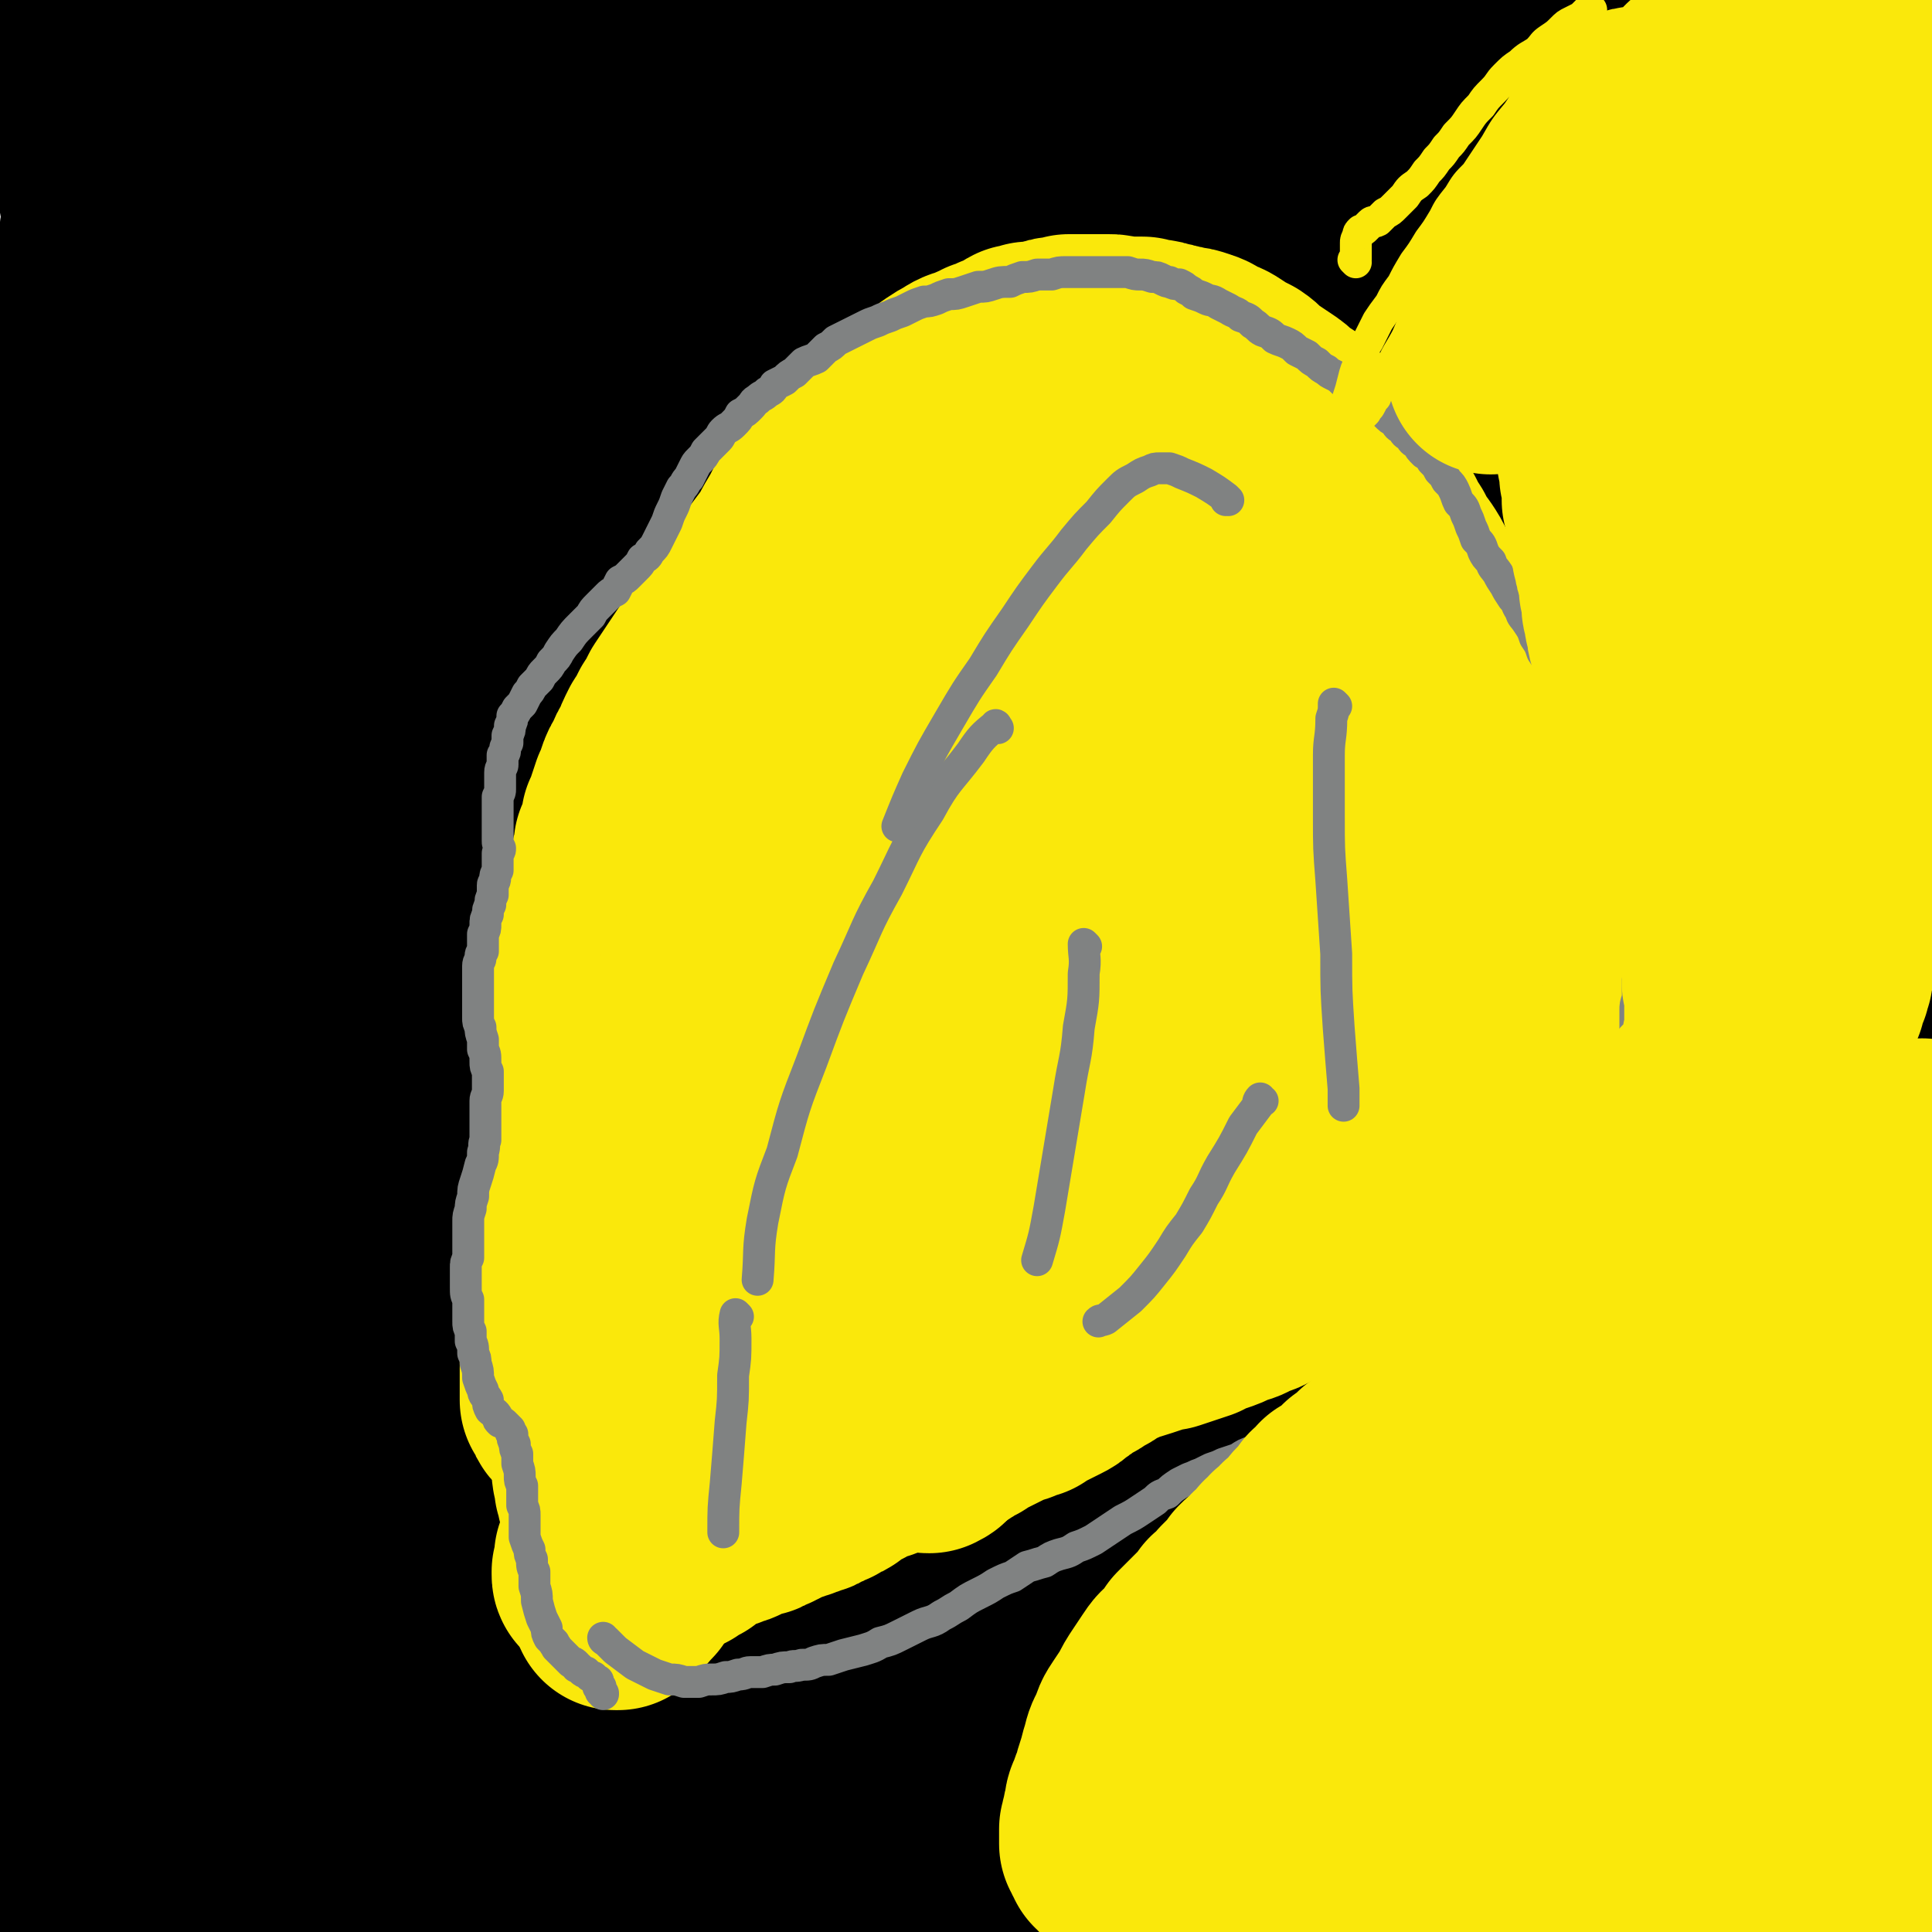
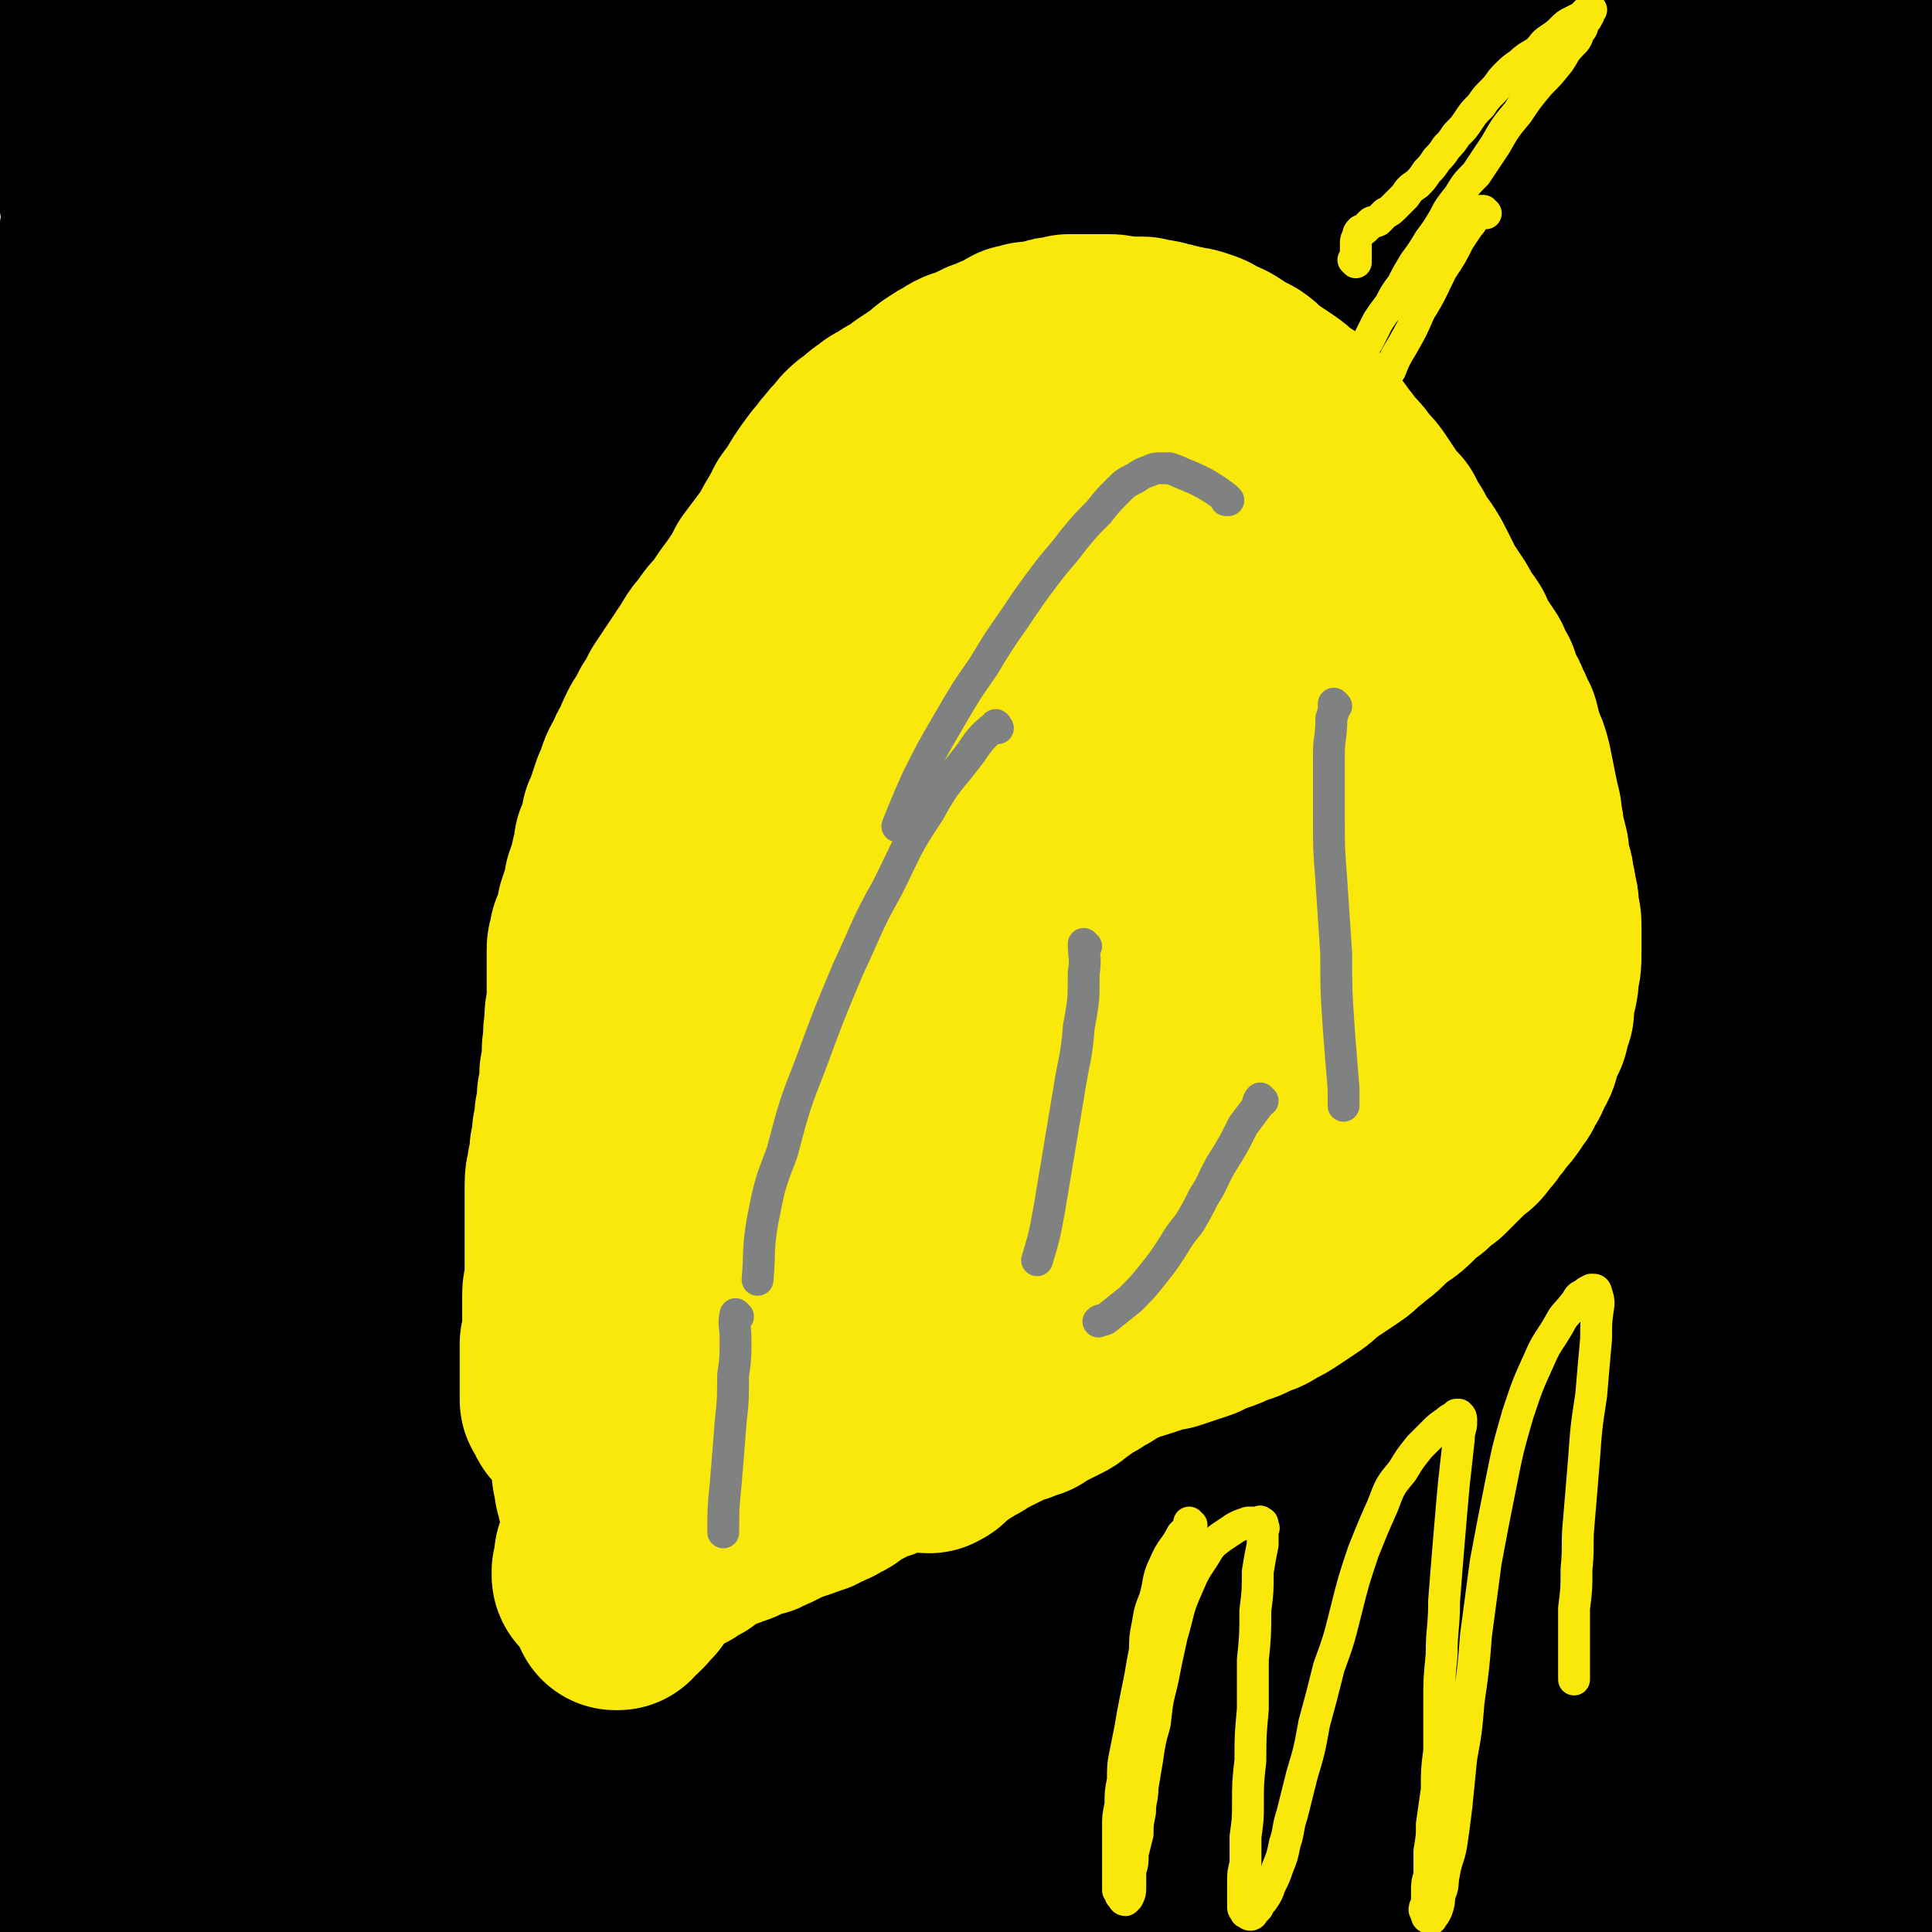
<svg xmlns="http://www.w3.org/2000/svg" viewBox="0 0 788 788" version="1.1">
  <g fill="none" stroke="#000000" stroke-width="85" stroke-linecap="round" stroke-linejoin="round">
    <path d="M68,116c0,0 0,-1 -1,-1 0,0 1,0 1,0 0,0 0,0 0,0 -3,-9 -3,-9 -6,-17 -2,-4 -2,-4 -3,-8 -1,-6 -1,-6 -2,-12 -1,-4 -1,-4 -1,-8 -1,-2 0,-2 -1,-5 0,-3 0,-3 0,-6 -1,-3 -1,-3 -1,-6 0,-4 0,-4 0,-8 -1,-4 -1,-4 -1,-9 0,-4 0,-4 0,-9 0,-5 0,-5 0,-10 0,-5 0,-5 0,-10 0,-5 0,-5 0,-11 -1,-5 0,-5 -1,-10 0,-6 0,-6 0,-11 -1,-5 -1,-5 -1,-11 0,-5 0,-5 -1,-10 0,-3 0,-3 0,-7 -1,-4 -1,-4 -1,-8 -1,-2 -1,-2 -2,-5 0,-2 0,-2 -1,-4 0,-1 0,-1 0,-2 0,0 0,-1 -1,-1 0,0 0,1 0,1 0,1 0,1 0,3 -1,3 0,3 0,6 0,4 0,4 0,9 0,6 0,6 0,13 0,7 0,7 0,15 0,9 0,9 0,17 0,10 0,10 1,20 0,10 0,10 0,20 0,10 0,10 0,21 1,11 1,11 1,22 1,11 1,11 1,23 1,12 1,12 2,25 1,22 1,22 3,44 2,20 2,20 4,40 1,12 1,12 3,24 1,10 1,10 3,20 1,8 1,8 3,17 1,7 1,7 3,14 1,6 1,6 3,12 1,6 1,6 2,11 1,4 1,4 2,9 1,3 1,3 2,6 1,2 1,2 1,4 0,0 0,0 1,1 0,0 0,0 0,0 0,0 0,0 0,0 0,0 0,0 0,-1 0,-1 0,-1 0,-2 -1,-2 -1,-2 -2,-5 -1,-3 -1,-3 -2,-7 -2,-6 -2,-6 -4,-12 -2,-10 -2,-10 -4,-20 -3,-12 -3,-12 -5,-25 -2,-14 -2,-14 -3,-28 -2,-13 -2,-13 -3,-27 -1,-9 -1,-9 -2,-18 0,-6 0,-6 0,-11 0,-6 0,-6 0,-12 -1,-6 -1,-6 -1,-12 0,-7 0,-7 0,-14 0,-6 0,-6 0,-13 -1,-7 -1,-7 -1,-14 0,-7 0,-7 0,-14 0,-7 0,-7 0,-15 0,-7 0,-7 0,-15 0,-7 0,-7 0,-14 0,-8 0,-8 0,-15 0,-6 0,-6 0,-12 0,-5 0,-5 -1,-10 0,-3 0,-3 0,-6 0,-1 0,-1 0,-3 0,-1 0,-2 0,-3 0,-2 0,-2 -1,-3 0,0 0,-1 0,-1 0,0 0,0 0,0 -1,1 -1,1 -1,2 0,1 0,1 0,3 -1,2 -1,2 -1,5 -1,4 -1,4 -1,8 0,6 0,6 0,12 -1,7 -1,7 -1,14 -1,10 -1,10 -1,19 0,10 0,10 0,20 0,12 0,12 1,23 0,12 0,12 1,25 0,12 0,12 1,25 1,15 1,15 2,30 1,26 1,26 3,51 1,24 1,24 2,47 1,14 1,14 2,27 0,11 0,11 1,23 0,10 0,10 0,19 1,10 1,10 1,19 0,9 0,9 0,18 0,9 0,9 0,18 0,8 0,8 0,16 -1,7 -1,7 -1,14 0,5 0,5 -1,10 0,3 0,3 -1,6 -1,4 -1,4 -1,7 -1,4 -1,4 -1,8 -1,4 -1,4 -2,7 0,3 0,3 -1,6 0,3 0,3 -1,6 -1,1 -1,2 -1,3 0,2 0,2 -1,3 0,1 0,1 -1,2 0,1 0,1 0,1 0,1 0,1 -1,1 0,0 0,-1 0,-1 0,-1 0,-1 0,-1 -1,-2 0,-2 0,-3 0,-2 0,-2 -1,-4 0,-4 0,-4 0,-7 0,-5 0,-5 0,-10 0,-8 0,-8 1,-15 0,-9 0,-9 0,-17 1,-11 1,-11 1,-21 1,-16 1,-16 3,-32 2,-22 2,-22 4,-43 1,-13 2,-13 4,-26 1,-8 1,-8 3,-16 1,-6 1,-6 1,-13 1,-6 1,-6 2,-12 1,-5 1,-5 2,-10 0,-6 0,-6 1,-12 1,-4 1,-4 1,-9 1,-4 1,-4 2,-8 0,-4 0,-4 1,-7 0,-3 0,-3 0,-6 0,-2 0,-2 1,-4 0,-2 0,-2 0,-4 0,-1 0,-1 0,-2 0,0 0,0 0,-1 0,0 0,0 -1,0 0,0 0,-1 0,-1 0,0 0,0 0,0 0,1 0,1 0,1 -1,1 -1,1 -1,1 0,2 0,2 -1,3 0,2 0,2 -1,4 0,2 0,2 -1,4 0,4 0,4 -1,7 0,4 0,4 -1,9 0,4 0,4 -1,9 0,6 0,6 -1,12 0,7 0,7 0,14 0,7 0,7 -1,15 0,8 0,8 0,17 0,9 0,9 0,18 0,10 0,10 -1,19 0,10 0,10 0,20 0,10 0,10 -1,20 0,9 0,9 -1,18 0,7 0,7 -1,15 0,7 0,7 -1,14 0,6 0,6 0,11 -1,4 -1,4 -1,7 -1,5 -1,5 -1,10 -1,5 -1,5 -1,11 -1,6 -1,6 -2,13 0,7 -1,7 -1,13 -1,8 -1,8 -2,15 -1,7 -1,7 -2,14 -1,6 -1,6 -3,13 -1,6 -1,6 -2,13 -1,5 -1,5 -2,11 -1,5 -1,5 -3,11 -1,4 -1,4 -2,9 0,4 0,4 -1,8 -1,3 -1,3 -1,5 -1,2 -1,2 -1,4 -1,1 -1,1 -1,3 -1,1 0,1 -1,2 0,1 0,1 -1,1 0,0 0,1 0,1 -1,-1 -1,-1 -1,-1 0,-1 0,-1 0,-2 0,-2 0,-2 0,-4 0,-2 0,-2 0,-4 1,-3 1,-3 1,-7 0,-4 0,-4 0,-8 1,-5 1,-5 1,-10 0,-6 0,-6 0,-12 0,-6 1,-6 1,-13 0,-7 0,-7 0,-14 1,-7 1,-7 1,-13 0,-7 0,-7 0,-14 1,-6 1,-6 1,-13 0,-6 0,-6 1,-12 0,-6 0,-6 0,-12 0,-6 0,-6 1,-12 0,-6 0,-6 0,-13 0,-6 0,-6 1,-12 0,-7 0,-7 0,-13 1,-7 0,-7 1,-13 0,-7 0,-7 1,-13 0,-7 0,-7 0,-13 0,-6 0,-6 1,-12 0,-6 0,-6 1,-13 0,-6 0,-6 1,-12 1,-6 1,-6 1,-12 1,-6 1,-6 1,-13 1,-6 1,-6 1,-12 0,-6 0,-6 1,-12 0,-6 0,-6 0,-12 1,-5 1,-5 1,-10 1,-6 1,-6 1,-11 0,-5 0,-5 0,-10 0,-5 0,-5 0,-10 0,-5 0,-5 0,-10 0,-4 0,-4 0,-9 0,-4 0,-4 0,-9 1,-4 1,-4 1,-8 0,-3 0,-3 0,-7 0,-4 0,-4 0,-8 0,-3 0,-3 0,-7 0,-4 0,-4 0,-7 0,-4 0,-4 0,-7 0,-4 0,-4 0,-7 0,-3 0,-3 0,-6 -1,-3 -1,-3 -1,-6 0,-3 0,-3 0,-6 0,-3 0,-3 0,-6 0,-3 0,-3 0,-6 0,-2 -1,-2 -1,-4 0,-3 0,-3 0,-5 0,-2 0,-2 -1,-4 0,-3 0,-3 0,-5 0,-2 0,-2 0,-4 0,-2 0,-2 0,-4 0,-1 0,-1 -1,-2 0,-2 0,-2 0,-3 -1,-2 0,-2 -1,-4 0,-1 0,-1 -1,-3 0,-1 0,-1 0,-3 0,-1 -1,-1 -1,-3 0,-1 0,-1 0,-2 0,-1 0,-1 0,-2 -1,-1 -1,-1 -1,-2 0,-1 0,-1 0,-2 0,-1 0,-1 0,-2 1,-2 1,-2 1,-3 0,-1 0,-1 0,-2 0,-1 0,-1 0,-2 1,-1 1,-1 1,-3 0,-1 0,-1 0,-2 0,-1 0,-1 0,-3 1,-1 1,-1 1,-2 0,-1 0,-1 0,-3 0,-1 0,-1 0,-2 1,-1 1,-1 1,-2 0,-1 0,-1 0,-2 0,-1 0,-1 0,-2 0,-1 0,-1 1,-2 0,0 0,0 0,-1 0,-1 0,-1 0,-1 0,-1 0,-1 0,-2 0,0 0,0 0,-1 1,-1 1,-1 1,-1 0,-1 0,-1 0,-2 0,0 0,0 0,0 0,-1 0,-1 0,-1 0,-1 0,-1 0,-1 0,0 0,0 0,-1 0,0 0,0 0,0 0,0 0,0 0,-1 0,0 0,0 0,0 0,0 0,0 0,0 0,0 1,0 1,0 0,0 0,1 0,1 0,0 0,0 0,0 0,1 0,1 0,1 0,0 0,0 0,1 0,1 0,1 0,1 0,1 0,1 0,2 0,2 -1,2 -1,3 0,2 0,2 0,4 0,2 0,2 -1,3 0,2 0,2 -1,4 0,3 0,3 0,5 0,3 -1,3 -1,6 0,3 0,3 0,6 0,4 0,4 0,7 -1,4 -1,4 -1,8 0,5 0,5 0,9 0,5 -1,5 -1,9 -1,5 -1,5 -1,10 0,5 0,5 -1,10 0,6 0,6 -1,11 0,5 0,5 -1,11 0,5 0,5 0,11 -1,5 -1,5 -1,11 -1,5 -1,5 -1,11 -1,5 0,5 -1,11 0,6 0,6 -1,11 0,6 0,6 -1,12 0,5 0,5 -1,11 0,5 0,5 -1,10 0,5 0,5 0,10 -1,5 -1,5 -2,10 0,5 0,5 -1,10 0,5 0,5 -1,10 0,4 0,4 -1,8 0,4 0,4 0,8 0,3 0,3 -1,7 0,4 0,4 0,7 -1,3 -1,3 -1,7 -1,3 0,3 -1,6 0,2 0,2 0,5 0,2 0,2 0,4 -1,3 -1,3 -1,5 0,1 0,1 0,3 0,1 0,1 0,2 0,1 0,1 0,3 0,1 -1,1 -1,1 0,1 0,1 0,2 0,0 0,0 1,0 0,1 0,1 0,1 0,0 0,0 0,0 0,0 0,0 0,0 0,0 0,0 0,0 0,0 0,0 0,0 0,0 0,-1 0,-1 0,0 1,0 1,0 0,0 -1,0 -1,0 0,0 0,0 0,-1 0,0 0,0 0,0 0,0 0,0 0,-1 0,0 0,0 0,0 0,-1 0,-1 0,-1 1,-1 1,-1 1,-2 0,-1 0,-1 0,-2 1,0 0,0 1,-1 0,-2 0,-2 0,-3 0,-1 0,-1 0,-2 0,-1 1,-1 1,-2 0,-1 0,-1 0,-3 0,-1 0,-1 0,-2 1,-2 0,-2 1,-3 0,-1 0,-1 0,-2 0,-2 0,-2 0,-3 0,-2 0,-2 0,-3 0,-2 0,-2 0,-3 0,-1 0,-1 0,-3 0,-1 0,-1 0,-3 0,-1 0,-1 0,-2 0,-2 0,-2 0,-4 0,-1 1,-1 1,-3 0,-2 0,-2 0,-3 0,-2 0,-2 0,-3 0,-2 -1,-2 0,-4 0,-2 0,-2 0,-4 0,-2 0,-2 0,-4 0,-2 0,-2 0,-4 0,-2 0,-2 0,-5 0,-2 0,-2 0,-4 0,-2 0,-2 0,-4 0,-2 0,-2 0,-4 0,-2 0,-2 0,-4 0,-2 0,-2 0,-4 0,-2 1,-2 1,-4 0,-1 0,-1 0,-3 0,-1 0,-1 0,-3 1,0 1,0 1,-1 0,-1 0,-1 0,-2 0,0 0,0 0,0 0,0 0,1 0,1 0,1 0,1 0,1 0,1 0,1 0,2 0,1 0,1 0,2 0,2 0,2 -1,4 0,2 0,2 0,4 0,3 0,3 0,5 0,4 0,4 0,7 -1,4 0,4 0,8 0,5 -1,5 0,10 0,6 0,6 0,11 0,6 0,6 0,12 1,6 1,6 1,13 0,7 0,7 1,13 0,7 0,7 0,13 1,7 1,7 1,13 0,7 0,7 1,13 0,6 0,6 0,12 1,6 1,6 1,13 1,5 1,5 1,11 1,6 1,6 2,12 0,5 0,5 1,10 0,6 0,6 1,11 1,5 1,5 1,10 1,5 1,5 1,10 1,5 1,5 2,11 0,5 0,5 0,10 1,6 1,6 1,11 0,5 0,5 1,11 0,6 0,6 0,12 0,5 0,5 0,11 0,6 0,6 0,12 0,6 0,6 0,13 0,6 0,6 0,12 0,5 0,5 0,11 0,6 0,6 -1,12 0,6 0,6 0,12 -1,5 -1,5 -1,11 -1,6 -1,6 -1,12 0,6 0,6 -1,12 0,5 0,5 0,11 -1,6 -1,6 -1,11 0,6 0,6 0,12 -1,6 -1,6 -1,11 0,6 0,6 0,11 0,6 0,6 0,11 0,5 0,5 -1,10 0,4 0,4 0,9 0,4 0,4 1,8 0,3 0,3 0,7 0,4 0,4 0,8 0,3 0,3 1,7 0,3 0,3 0,7 0,3 0,3 0,6 0,3 0,3 0,6 0,3 0,3 0,6 0,2 0,2 0,5 0,3 0,3 0,6 0,3 0,3 0,6 0,3 0,3 -1,6 0,4 0,4 0,7 -1,3 -1,3 -1,6 0,2 0,2 0,5 -1,2 -1,2 -1,4 0,1 0,1 -1,3 0,1 0,1 0,3 0,1 0,1 -1,2 0,0 0,1 0,1 0,1 0,1 0,1 -1,1 -1,1 -1,2 0,0 0,0 0,0 0,0 0,0 0,1 0,0 -1,0 -1,1 0,0 0,0 0,0 0,-1 0,-1 0,-1 0,-1 0,-1 0,-1 0,-1 0,-1 0,-2 0,-1 0,-1 0,-2 0,-1 0,-1 0,-2 0,-1 0,-1 0,-3 0,-1 0,-1 0,-3 0,-1 0,-1 0,-3 0,-2 -1,-2 -1,-3 0,-2 0,-2 0,-4 0,-1 0,-1 0,-3 0,-2 0,-2 0,-4 0,-2 0,-2 0,-4 0,-2 -1,-2 -1,-4 0,-2 0,-2 0,-4 0,-3 0,-3 0,-6 0,-4 0,-4 0,-7 0,-4 1,-4 1,-8 0,-5 0,-5 0,-9 0,-4 0,-4 0,-8 0,-5 0,-5 0,-9 1,-4 1,-4 1,-8 0,-3 0,-3 0,-6 1,-3 1,-3 1,-6 0,-2 0,-2 1,-4 0,-2 0,-2 1,-3 0,-1 0,-1 0,-3 0,0 0,0 1,-1 0,-2 0,-2 0,-3 0,0 0,0 0,-1 0,0 0,0 0,0 1,-1 0,-1 0,-1 0,0 0,0 0,0 0,1 0,1 0,1 0,1 0,1 0,1 -1,1 -1,1 -1,2 0,2 0,2 0,3 0,1 0,1 -1,3 0,2 0,2 0,3 -1,2 -1,2 -1,4 0,2 0,2 0,4 -1,2 -1,2 -1,5 -1,3 -1,3 -1,6 0,3 0,3 0,7 0,4 0,4 0,8 0,4 0,4 0,8 0,4 0,4 1,8 0,5 0,5 1,9 1,3 1,3 2,7 2,4 1,4 3,7 2,4 1,4 4,7 3,5 3,6 7,10 4,4 5,4 10,6 4,2 4,1 9,2 5,0 5,-1 10,-1 5,0 5,-1 11,-1 6,-1 6,-1 12,-2 6,0 6,0 12,-1 7,-1 7,-1 14,-2 7,-1 7,-1 14,-2 7,-1 7,-1 15,-2 8,-2 8,-2 16,-3 8,-2 8,-2 17,-4 9,-1 9,-1 18,-3 9,-2 9,-2 18,-4 9,-2 9,-3 18,-5 9,-2 9,-2 18,-4 9,-1 9,-1 18,-3 9,-2 9,-1 18,-3 9,-1 9,-2 17,-3 8,-1 8,-1 16,-2 7,-1 7,-1 14,-2 7,0 7,0 14,-1 5,0 5,0 11,0 5,0 5,0 9,-1 3,0 3,0 6,0 3,0 3,1 5,1 1,0 1,0 2,0 2,0 2,0 3,0 1,0 1,0 2,1 0,0 0,0 0,0 0,0 0,0 -1,-1 0,0 0,1 0,1 0,0 0,0 -1,-1 0,0 0,0 0,0 -1,0 -1,0 -1,0 -1,0 -1,0 -2,0 0,-1 -1,-1 -1,-1 -1,0 -1,0 -1,0 0,0 0,0 -1,0 0,0 0,0 -1,0 0,1 0,1 -1,1 -1,0 -1,0 -2,0 -2,0 -2,0 -3,0 -3,0 -3,-1 -6,-1 -6,0 -6,0 -11,-1 -8,0 -8,0 -16,-1 -10,-1 -10,-1 -19,-2 -11,-1 -11,-1 -22,-2 -11,-1 -11,-1 -23,-2 -11,-1 -11,-1 -23,-2 -11,0 -11,0 -23,-1 -11,0 -11,0 -22,0 -10,-1 -10,-1 -20,-1 -9,0 -9,0 -19,1 -9,0 -9,0 -17,1 -8,0 -8,0 -16,1 -7,1 -7,1 -13,2 -6,0 -6,0 -11,1 -4,1 -4,1 -9,2 -2,0 -2,0 -5,1 -1,0 -1,0 -3,1 -1,0 -1,0 -1,1 0,1 -1,1 -1,1 1,1 1,1 1,1 1,1 1,1 3,2 2,1 2,1 4,2 3,1 3,1 7,2 4,1 3,1 8,3 4,1 4,1 9,2 7,2 7,2 13,2 7,2 7,1 14,2 9,1 9,1 17,2 9,1 9,1 18,1 9,1 9,1 19,1 9,1 9,1 19,1 11,1 11,1 21,1 12,0 12,0 24,0 12,0 12,0 24,0 13,-1 13,-1 26,-1 12,-1 12,-1 25,-2 12,-1 12,-1 25,-1 12,-1 12,-1 24,-2 11,0 11,0 22,-1 11,-1 11,-1 22,-1 11,-1 11,-1 21,-2 10,0 10,0 20,0 9,0 9,-1 18,-1 8,0 8,0 16,0 7,0 7,0 13,0 6,0 6,0 11,0 4,0 4,0 9,0 3,0 3,0 7,0 3,0 3,0 6,0 1,0 1,0 2,0 1,0 1,0 1,-1 1,0 1,0 1,-1 0,0 0,-1 0,-1 -1,-1 -1,-1 -2,-2 -1,-1 -1,-1 -3,-2 -2,-1 -2,-1 -4,-2 -3,-1 -3,-1 -6,-2 -4,-1 -4,-1 -7,-2 -6,-2 -6,-2 -11,-3 -7,-2 -7,-2 -15,-4 -9,-2 -9,-2 -18,-3 -11,-2 -11,-2 -21,-4 -11,-2 -11,-2 -22,-4 -12,-2 -12,-2 -25,-4 -12,-2 -12,-2 -25,-4 -13,-2 -13,-2 -27,-4 -13,-2 -13,-2 -27,-4 -14,-2 -14,-2 -28,-3 -15,-2 -15,-2 -29,-4 -15,-2 -15,-2 -30,-4 -15,-2 -15,-2 -30,-4 -13,-2 -13,-2 -27,-3 -12,-2 -12,-2 -24,-3 -12,-2 -12,-2 -24,-3 -10,-2 -10,-2 -20,-3 -10,-2 -10,-2 -19,-3 -7,-1 -7,-1 -14,-2 -6,-1 -6,-1 -12,-2 -4,-1 -4,-1 -9,-1 -2,-1 -2,-1 -4,-1 -1,-1 -2,-1 -3,-1 0,0 1,0 1,0 0,0 0,0 0,1 1,0 1,0 3,0 1,1 2,0 3,1 3,0 3,1 6,1 4,1 4,1 7,2 6,1 6,1 11,2 7,1 7,1 14,3 10,2 9,2 19,3 10,2 10,2 21,4 12,2 12,2 23,3 13,2 13,2 25,4 13,2 13,2 26,3 14,2 14,2 28,4 15,2 15,2 31,4 15,2 15,2 30,4 16,2 16,2 33,4 16,2 16,2 32,4 16,2 16,2 32,3 16,2 16,2 31,4 15,2 15,1 30,3 14,2 14,2 27,3 12,2 12,2 24,3 12,2 12,1 24,3 11,2 11,2 23,3 11,2 11,2 22,3 10,2 10,2 20,3 9,1 9,1 18,3 8,1 8,1 16,2 8,0 8,0 16,1 7,0 7,0 14,1 6,0 6,0 13,0 5,1 5,1 11,1 4,0 4,0 8,0 3,-1 3,-1 5,-1 2,0 2,0 4,0 2,0 2,0 4,0 3,0 3,0 5,0 3,-1 3,-1 6,-1 3,0 3,0 6,0 2,-1 2,-1 5,-1 1,0 1,0 2,0 2,0 2,0 3,0 1,0 1,0 2,-1 1,0 1,0 1,0 0,-1 0,-1 -1,-1 -1,0 -1,0 -2,0 -2,-1 -2,-1 -4,-1 -2,0 -2,0 -4,0 -2,0 -2,0 -4,0 -2,0 -2,0 -4,0 -3,0 -3,0 -5,0 -4,0 -4,0 -9,0 -7,0 -7,0 -13,-1 -8,0 -8,0 -16,-1 -9,-1 -9,-1 -17,-2 -10,-1 -10,-1 -19,-2 -10,-1 -10,-1 -20,-2 -10,-1 -10,-1 -19,-2 -10,-1 -10,-1 -19,-2 -9,-1 -9,-1 -18,-2 -8,-1 -8,-1 -16,-2 -7,-1 -7,-1 -15,-2 -5,-1 -5,-1 -11,-2 -4,-1 -4,-1 -7,-2 -2,-1 -3,0 -5,-1 0,0 0,-1 -1,-1 0,0 0,0 -1,0 0,0 0,0 1,-1 1,0 1,0 2,0 2,0 2,0 4,0 3,0 3,0 5,1 3,0 3,0 7,0 4,1 4,1 9,1 5,1 5,1 11,2 7,0 7,0 15,1 8,1 8,1 17,2 9,1 9,1 19,2 10,1 10,1 19,2 10,1 10,1 19,2 10,0 10,0 19,1 9,0 9,0 17,1 8,0 8,0 15,0 5,0 5,1 9,1 3,0 3,0 5,0 2,0 2,0 5,0 3,-1 3,-1 6,-1 3,0 3,0 6,0 4,0 4,0 7,0 4,0 4,0 8,0 2,-1 2,-1 5,-1 3,0 3,0 6,-1 2,0 2,0 4,0 1,0 1,0 2,0 1,0 1,0 2,0 0,-1 0,0 1,-1 0,0 0,0 1,0 0,-1 0,-1 0,-1 0,0 0,0 0,0 -1,0 -1,0 -1,0 0,0 0,0 1,0 0,0 0,0 0,0 0,0 0,0 0,0 0,0 0,0 0,1 0,0 0,0 0,0 -1,1 -1,0 -1,1 0,0 0,0 0,0 -1,1 -1,1 -1,1 0,1 0,1 -1,2 0,1 0,1 0,2 0,1 0,1 0,3 0,1 0,1 0,2 0,2 1,2 1,3 0,2 0,2 0,3 0,1 0,1 0,3 0,1 0,1 0,2 0,1 0,1 0,2 0,1 0,1 0,2 -1,0 -1,0 -1,1 0,1 0,1 0,2 -1,1 -1,0 -1,1 -1,1 -1,1 -1,1 0,0 0,0 -1,0 0,1 0,1 0,1 -1,0 -1,0 -1,0 0,0 0,0 0,0 0,0 0,0 -1,0 0,-1 0,-1 0,-1 0,0 0,0 0,-1 0,0 0,0 0,0 0,-1 0,-1 0,-1 0,-1 0,-1 0,-2 0,-1 0,-1 0,-2 0,-1 0,-1 0,-2 0,-1 0,-1 0,-2 0,-1 0,-1 0,-2 0,-1 0,-1 0,-2 -1,-2 -1,-2 -1,-4 0,-1 0,-1 0,-3 0,-1 0,-1 0,-3 0,-2 0,-2 0,-5 -1,-2 -1,-2 -1,-5 0,-3 0,-3 0,-5 -1,-3 -1,-3 -1,-6 0,-3 0,-3 0,-6 -1,-3 -1,-3 -1,-6 0,-3 0,-3 0,-6 -1,-4 0,-4 -1,-8 0,-5 0,-5 0,-9 -1,-5 -1,-5 -1,-10 -1,-5 -1,-5 -1,-11 -1,-5 -1,-5 -2,-10 0,-5 -1,-5 -1,-10 -1,-5 -1,-5 -1,-10 -1,-5 -1,-5 -1,-11 -1,-5 -1,-5 -1,-10 0,-4 0,-4 0,-9 -1,-5 -1,-5 -1,-9 0,-5 0,-5 0,-9 0,-5 0,-5 0,-9 0,-5 0,-5 0,-9 0,-5 0,-5 0,-9 0,-5 0,-5 0,-9 0,-4 0,-4 0,-9 0,-4 0,-4 0,-8 0,-4 1,-4 1,-9 0,-4 0,-4 0,-9 0,-4 0,-4 1,-8 0,-4 0,-4 0,-8 0,-4 0,-4 0,-7 0,-4 0,-4 0,-8 0,-3 0,-3 0,-7 -1,-3 -1,-3 -1,-7 0,-3 -1,-3 -1,-7 0,-3 0,-3 0,-6 -1,-4 -1,-4 -1,-7 -1,-4 -1,-4 -1,-7 -1,-4 -1,-4 -1,-8 0,-4 0,-4 0,-7 -1,-4 -1,-4 -1,-8 0,-4 0,-4 1,-8 0,-4 0,-4 0,-8 0,-4 0,-4 1,-8 0,-4 0,-4 0,-7 1,-4 1,-4 1,-8 0,-4 0,-4 1,-8 0,-4 0,-4 0,-8 0,-5 0,-5 0,-9 0,-5 0,-5 0,-9 0,-4 0,-4 0,-9 0,-4 0,-4 0,-8 0,-5 1,-5 1,-9 0,-4 -1,-4 -1,-8 0,-4 0,-4 0,-8 0,-3 0,-3 0,-7 0,-3 0,-3 0,-6 0,-4 1,-4 1,-7 0,-3 0,-3 0,-6 -1,-3 -1,-3 -1,-6 0,-3 0,-3 0,-6 -1,-4 -1,-4 -1,-7 -1,-3 -1,-3 -1,-7 0,-3 0,-3 0,-6 -1,-4 -1,-4 -1,-7 0,-3 0,-3 0,-6 -1,-4 -1,-4 -1,-7 0,-3 0,-3 0,-7 0,-3 0,-3 0,-6 0,-3 0,-3 -1,-7 0,-3 0,-3 0,-6 -1,-3 -1,-3 -1,-6 -1,-3 -1,-3 -1,-6 0,-2 0,-2 0,-5 0,-3 0,-3 0,-6 0,-2 0,-2 -1,-4 0,-3 0,-3 0,-6 0,-2 0,-2 0,-4 0,-2 0,-2 0,-5 0,-2 0,-2 0,-4 0,-2 0,-2 0,-4 0,-2 0,-2 0,-4 0,-2 0,-2 0,-4 0,-2 0,-2 0,-4 0,-2 0,-2 -1,-4 0,-2 0,-2 0,-4 0,-2 0,-2 0,-4 -1,-2 0,-2 -1,-4 0,-2 0,-2 -1,-5 0,-2 0,-2 0,-4 -1,-3 -1,-3 -1,-5 -1,-2 -1,-2 -1,-4 0,-2 0,-2 -1,-5 0,-2 0,-2 0,-4 0,-2 0,-2 0,-4 0,-1 -1,-1 -1,-3 0,-2 0,-2 0,-4 0,-2 0,-2 0,-4 0,-2 0,-2 0,-4 0,-2 -1,-2 -1,-4 0,-2 0,-2 0,-4 0,-2 0,-2 0,-4 0,-2 0,-2 0,-4 0,-1 0,-1 0,-3 0,-1 0,-1 0,-3 0,-1 0,-1 0,-3 0,-2 0,-2 0,-3 0,-2 0,-2 0,-4 0,-1 0,-1 0,-3 0,-1 0,-1 0,-2 0,-2 0,-2 1,-3 0,-2 0,-2 0,-3 0,-1 0,-1 0,-3 0,-1 0,-1 0,-2 0,-1 0,-1 0,-2 0,-1 0,-1 0,-3 0,-1 0,-1 0,-2 0,-1 0,-1 0,-2 0,-1 0,-1 0,-2 0,-1 0,-1 0,-2 0,-1 0,-1 0,-2 0,-1 0,-1 0,-2 0,-1 0,-1 0,-2 0,-2 0,-2 0,-3 0,-1 0,-1 0,-2 0,-1 0,-1 0,-3 0,-1 -1,-1 -1,-2 0,-1 0,-1 0,-2 0,-1 0,-1 0,-2 0,-2 0,-2 0,-3 0,-1 0,-1 0,-1 0,-2 0,-2 0,-3 0,-1 0,-1 0,-2 0,-1 0,-1 0,-2 0,-1 0,-1 0,-2 0,-1 0,-1 0,-1 0,-1 0,-1 0,-1 0,-1 0,-1 0,-2 0,-1 0,-1 0,-1 0,-1 0,-1 0,-1 0,-1 0,-1 0,-1 0,0 0,0 0,-1 0,0 0,0 0,0 0,0 0,0 -1,0 0,1 0,1 0,1 0,0 0,0 0,1 0,0 0,0 -1,1 0,0 0,0 0,1 0,0 0,0 -1,1 0,0 0,0 0,1 -1,1 -1,1 -1,2 -1,1 0,1 -1,2 0,0 0,0 -1,1 0,1 0,1 -1,2 0,1 0,1 -1,2 -1,1 -1,1 -2,2 -1,2 -1,2 -3,4 -2,2 -2,2 -5,4 -2,1 -2,1 -4,2 -3,1 -3,1 -5,2 -4,0 -4,1 -7,1 -4,1 -4,1 -9,2 -4,0 -4,0 -9,0 -6,1 -6,1 -11,1 -7,0 -7,0 -13,1 -7,0 -7,0 -14,1 -9,0 -9,0 -17,0 -10,1 -10,1 -19,2 -12,1 -12,0 -23,1 -13,1 -13,1 -26,2 -14,2 -14,2 -29,3 -16,2 -16,2 -32,4 -18,2 -18,1 -35,4 -19,2 -19,2 -37,5 -19,3 -19,3 -37,6 -18,3 -18,3 -35,6 -16,3 -17,2 -33,5 -15,3 -15,3 -29,6 -14,3 -14,3 -27,6 -13,2 -13,2 -25,5 -10,3 -10,3 -21,5 -8,3 -8,3 -17,5 -7,2 -7,2 -14,5 -7,2 -7,2 -14,4 -6,2 -6,2 -12,4 -4,1 -4,1 -9,2 -3,1 -3,1 -6,2 -3,1 -3,1 -5,2 -2,1 -2,1 -4,1 -1,1 -1,0 -3,1 -1,0 -1,0 -2,0 -1,0 -1,0 -2,0 0,0 0,0 0,0 0,0 0,0 0,0 0,0 0,0 0,-1 0,0 0,0 0,-1 0,0 0,0 1,-1 1,0 1,0 1,-1 1,0 1,0 2,-1 1,0 1,0 2,0 1,-1 1,-1 2,-1 2,-1 2,-1 4,-2 2,-1 2,-1 4,-2 2,-1 2,-1 5,-1 4,-2 4,-2 7,-3 7,-2 7,-1 13,-3 10,-2 10,-3 20,-5 11,-3 11,-3 23,-6 13,-4 13,-4 25,-7 14,-3 14,-3 28,-7 14,-3 14,-3 27,-6 14,-3 14,-3 27,-6 13,-4 13,-3 26,-6 14,-4 14,-4 28,-6 14,-3 14,-3 28,-6 14,-2 14,-2 28,-5 13,-2 13,-2 27,-5 12,-2 12,-2 24,-4 10,-2 10,-1 20,-3 8,-1 8,-1 17,-3 5,-1 5,-1 11,-2 4,-1 5,-1 9,-2 2,0 2,-1 4,-1 2,-1 2,-1 3,-2 1,-1 1,-1 2,-1 1,-1 1,-1 1,-2 0,0 0,0 0,0 -1,-1 -1,-1 -2,-1 -2,0 -2,0 -4,0 -3,0 -3,0 -5,1 -4,0 -4,0 -7,0 -3,0 -3,0 -7,0 -3,1 -3,1 -7,1 -5,1 -5,1 -10,1 -6,1 -6,1 -12,1 -9,1 -9,1 -17,2 -10,0 -10,0 -20,1 -10,0 -10,0 -21,1 -11,0 -11,0 -23,1 -12,0 -12,0 -24,0 -13,1 -13,1 -26,1 -14,0 -14,0 -28,0 -15,1 -15,1 -29,1 -16,0 -16,0 -31,1 -17,0 -17,0 -33,0 -17,0 -17,0 -34,0 -17,0 -17,0 -35,0 -16,-1 -16,-1 -33,-1 -16,0 -16,0 -32,0 -14,-1 -14,-1 -28,-1 -12,0 -12,0 -24,-1 -6,0 -6,0 -13,0 -4,0 -4,0 -8,0 -4,0 -4,-1 -9,-1 -4,0 -4,0 -9,0 -4,0 -4,0 -9,0 -4,0 -4,0 -9,0 -3,1 -3,1 -7,1 -1,0 -1,0 -3,0 -1,0 -1,0 -3,0 0,0 -1,0 0,0 0,0 0,0 1,0 1,0 1,0 2,1 2,0 2,0 3,0 2,0 2,0 3,0 2,0 2,0 3,0 2,0 2,0 3,-1 2,0 2,0 4,0 2,-1 2,-1 4,-2 2,-1 2,-1 4,-1 5,-2 5,-2 10,-3 9,-2 9,-3 17,-5 8,-2 8,-2 17,-3 8,-2 8,-2 16,-3 9,-1 9,-1 17,-3 8,-1 8,-1 16,-3 9,-1 9,-1 17,-3 9,-1 9,-2 18,-3 10,-2 10,-2 19,-4 10,-2 10,-1 19,-3 9,-2 9,-2 18,-4 9,-3 9,-3 18,-5 9,-2 9,-2 18,-4 8,-2 8,-2 16,-4 8,-1 8,-2 16,-4 8,-1 8,-1 15,-3 7,-2 7,-2 14,-3 6,-2 6,-1 13,-3 5,-1 5,-2 10,-3 4,-1 4,-1 8,-2 3,-1 3,-1 6,-2 3,-1 3,-1 5,-2 1,0 1,0 3,-1 1,-1 1,-1 2,-1 0,0 0,0 0,-1 1,0 1,0 1,0 0,0 -1,0 -1,0 -1,0 -1,0 -2,0 -1,0 -1,0 -2,0 -1,0 -1,1 -2,1 -2,0 -2,0 -4,0 -2,1 -2,1 -4,1 -2,1 -2,1 -4,2 -2,0 -2,0 -3,1 -3,0 -3,0 -5,1 -2,1 -2,1 -4,2 -2,0 -2,0 -4,1 -3,1 -3,1 -6,2 -4,1 -4,1 -7,2 -5,1 -5,1 -9,3 -6,2 -6,2 -11,4 -6,2 -6,2 -13,4 -7,2 -6,2 -13,5 -7,2 -7,2 -15,4 -7,3 -7,3 -14,5 -7,2 -7,2 -14,4 -6,2 -6,2 -12,5 -7,2 -7,2 -14,4 -8,3 -8,3 -15,5 -8,3 -8,3 -16,5 -7,3 -7,3 -15,5 -7,3 -7,3 -14,5 -7,1 -7,1 -14,3 -6,2 -6,2 -12,5 -6,2 -6,2 -11,4 -5,2 -5,2 -10,4 -4,2 -4,2 -8,4 -2,2 -2,1 -5,3 -2,1 -2,1 -3,2 -2,1 -2,1 -3,2 -1,1 -1,1 -2,2 0,1 0,1 0,1 0,1 0,1 0,1 0,1 0,1 0,1 0,0 0,0 0,0 1,1 1,1 2,1 1,0 1,0 2,0 1,0 1,0 2,0 1,0 1,0 2,-1 2,0 2,0 3,0 2,-1 2,-1 4,-1 3,-1 3,-1 5,-1 3,-1 3,-1 6,-2 3,-1 3,-1 6,-2 4,-1 4,-1 7,-2 3,0 3,0 5,-1 3,-1 3,-1 5,-2 3,-1 3,-1 5,-2 2,-1 2,-1 4,-2 1,-1 1,-1 2,-3 1,-1 1,-1 2,-2 0,-1 0,-1 0,-2 0,-1 0,-1 0,-2 0,-1 0,-1 0,-1 0,-1 0,-1 0,-2 0,-1 0,-1 -1,-1 0,-1 0,-1 0,-2 0,-1 0,-1 0,-1 " />
    <path d="M124,57c0,0 -1,-1 -1,-1 0,0 0,1 1,1 0,0 0,0 0,0 0,0 -1,-1 -1,-1 0,0 1,0 1,1 1,5 1,5 2,10 2,5 1,5 2,9 1,3 1,3 1,6 0,2 1,2 1,4 0,2 0,2 0,5 0,2 0,2 0,4 0,2 0,2 -1,4 0,3 0,3 0,5 0,2 0,2 -1,4 0,2 0,2 0,4 0,3 0,3 0,5 0,3 0,3 0,6 0,4 0,4 0,7 1,4 1,4 1,7 0,4 0,4 1,7 0,3 0,3 0,6 1,3 1,3 1,5 1,1 1,1 1,3 1,1 1,1 1,2 1,1 1,1 1,2 0,0 0,0 0,1 0,0 0,0 -1,-1 0,0 0,0 0,-1 -1,-1 -1,-1 -2,-3 -1,-2 -1,-2 -2,-4 -1,-4 -1,-4 -2,-7 -2,-4 -2,-4 -4,-8 -1,-5 -1,-5 -3,-10 -1,-4 -1,-4 -3,-9 -1,-5 -1,-5 -2,-10 -1,-5 -1,-5 -2,-9 -1,-4 -1,-4 -2,-7 -1,-3 -1,-3 -2,-5 -1,-3 0,-3 -1,-5 0,-2 -1,-2 -1,-4 -1,-2 -1,-2 -1,-3 0,-1 -1,-1 -1,-1 0,-1 0,-1 0,-1 0,-1 0,-1 0,-1 0,0 0,0 0,0 0,1 0,1 0,1 0,1 0,1 0,1 0,2 0,2 0,3 0,2 -1,2 -1,5 -1,4 -1,4 -1,8 -1,6 -1,6 -2,11 -1,7 -1,7 -2,14 -1,8 -1,8 -2,17 -1,10 -1,10 -1,20 -1,11 -1,11 -1,21 -1,11 0,11 -1,23 0,11 -1,11 -1,22 -1,10 0,10 0,20 0,10 0,10 0,20 0,9 1,9 1,18 0,8 0,8 0,17 0,9 0,9 1,18 0,7 0,7 0,15 1,8 1,8 1,16 1,7 1,7 1,15 0,7 0,7 0,14 0,7 0,7 0,14 0,6 -1,6 -1,13 0,5 0,5 -1,11 0,5 0,5 -1,10 0,4 0,4 -1,8 0,3 0,3 -1,7 0,4 0,4 -1,7 0,3 0,3 -1,6 -1,2 -1,3 -2,4 -1,1 -1,1 -2,1 -2,0 -3,0 -5,-1 -2,-1 -2,-1 -4,-3 -3,-1 -3,-1 -5,-4 -2,-2 -2,-2 -4,-6 -2,-3 -2,-3 -3,-7 -2,-4 -2,-4 -3,-9 -1,-6 -2,-6 -3,-11 -1,-7 -1,-7 -1,-15 0,-8 0,-8 1,-17 0,-9 0,-9 2,-18 1,-9 1,-9 3,-17 2,-8 2,-8 5,-16 2,-7 2,-7 4,-15 2,-6 2,-6 4,-12 3,-6 3,-6 5,-12 3,-6 3,-6 5,-12 3,-7 3,-7 6,-13 4,-7 4,-7 8,-14 4,-8 4,-8 8,-15 4,-7 4,-7 8,-14 4,-6 4,-6 8,-12 2,-4 2,-4 4,-8 2,-2 1,-2 3,-4 1,-1 1,-1 2,-2 1,0 1,0 2,0 0,-1 0,0 1,0 0,0 0,0 0,0 1,0 1,0 1,0 0,1 0,1 0,1 0,2 -1,2 -1,3 0,3 0,3 -1,5 -1,5 -1,5 -2,10 -1,8 -1,8 -3,16 -2,12 -2,12 -4,24 -4,16 -3,16 -7,32 -3,18 -4,18 -7,36 -4,20 -4,20 -6,39 -3,20 -4,20 -6,39 -1,18 -1,18 -2,36 -1,16 -1,16 -1,32 0,15 -1,15 0,30 0,12 1,12 1,24 1,11 0,11 2,21 0,10 1,10 2,20 2,8 2,8 3,16 2,6 2,6 4,12 1,6 1,6 4,12 1,5 1,5 3,10 2,3 2,3 4,7 2,2 2,2 4,5 1,1 1,1 3,2 1,1 1,1 2,1 1,1 1,1 2,1 1,0 2,0 2,-1 1,0 1,-1 1,-2 1,-2 1,-2 1,-5 0,-5 0,-5 0,-10 0,-8 0,-8 -1,-15 0,-10 0,-10 0,-20 0,-10 0,-10 0,-21 0,-11 0,-11 1,-22 0,-9 0,-9 0,-17 1,-7 1,-7 1,-13 0,-4 0,-4 0,-9 0,-2 0,-2 0,-4 0,-2 0,-2 0,-3 -1,-1 -1,-2 -2,-2 -1,0 -1,0 -2,0 -2,1 -2,1 -4,2 -3,3 -3,3 -6,6 -5,5 -5,5 -9,10 -5,6 -5,6 -9,13 -6,8 -6,8 -12,17 -6,9 -6,9 -11,18 -6,8 -6,8 -10,17 -4,7 -4,7 -8,15 -2,5 -2,5 -5,10 -1,3 -1,3 -3,7 -1,2 -1,2 -2,4 -1,2 -1,2 -1,5 -1,1 -1,1 -1,3 0,3 0,3 0,5 1,2 1,3 2,4 3,2 3,3 7,3 5,1 5,0 10,0 6,-1 6,-2 12,-3 8,-2 8,-2 16,-4 9,-2 9,-2 18,-5 10,-3 10,-3 20,-7 11,-3 11,-3 22,-7 12,-3 12,-3 24,-7 13,-4 13,-4 25,-7 13,-4 13,-4 25,-7 12,-4 12,-4 25,-7 12,-4 12,-4 25,-7 12,-3 12,-3 24,-6 11,-3 11,-3 23,-6 10,-2 10,-2 20,-5 10,-2 10,-2 19,-4 7,-2 7,-2 14,-4 6,-1 6,-1 12,-2 5,-1 5,-1 9,-2 3,-1 3,-1 6,-2 1,0 2,0 3,0 0,0 -1,0 -1,0 0,0 1,0 1,0 -1,0 -1,-1 -2,-1 -2,0 -2,0 -5,0 -4,1 -4,1 -9,1 -6,1 -6,0 -12,1 -7,1 -7,1 -15,2 -8,1 -8,1 -17,3 -8,2 -8,2 -17,4 -9,2 -9,2 -18,5 -8,2 -8,2 -17,4 -8,2 -8,2 -16,4 -7,2 -7,2 -14,4 -5,1 -5,1 -11,3 -3,2 -3,2 -7,3 -2,1 -2,1 -4,3 -1,0 -1,0 -2,1 -1,1 -1,1 -2,2 0,1 0,1 0,2 1,1 1,1 2,2 2,1 2,1 4,1 3,2 3,2 6,3 6,1 6,1 12,2 7,1 7,1 15,1 8,1 8,1 17,1 10,1 10,0 20,1 10,0 10,0 20,0 11,0 11,0 22,0 11,0 11,0 23,-1 12,0 12,0 23,-1 12,0 12,0 24,0 13,-1 13,-1 25,-1 12,0 12,0 24,1 11,1 11,1 23,2 10,1 10,1 20,3 9,2 9,2 18,4 7,2 7,2 15,5 7,2 7,2 14,5 6,2 6,2 11,4 4,2 4,2 8,4 2,1 2,1 4,3 1,1 1,1 2,2 0,1 0,1 0,2 0,2 -1,2 -2,3 -2,1 -2,1 -4,2 -4,2 -4,2 -8,4 -6,2 -6,2 -11,3 -7,2 -7,2 -14,3 -8,1 -8,1 -16,2 -9,1 -9,1 -18,2 -9,0 -9,0 -18,0 -10,0 -10,0 -19,0 -9,0 -9,-1 -18,-1 -9,-1 -9,-1 -18,-2 -9,-1 -9,-1 -18,-2 -8,-1 -8,-1 -17,-2 -8,-1 -8,-1 -17,-1 -8,-1 -8,-1 -16,-2 -7,0 -7,0 -14,0 -6,-1 -6,-1 -12,-1 -6,0 -6,0 -11,0 -4,0 -4,0 -8,0 -3,0 -3,0 -6,1 -2,0 -2,0 -3,0 -1,0 -1,0 -2,0 0,0 0,0 0,0 0,0 0,1 1,1 1,0 1,0 2,0 2,0 2,0 4,1 3,0 3,0 5,1 5,0 5,0 9,1 7,1 7,1 13,1 7,1 7,1 15,2 9,1 9,1 17,1 10,1 10,1 20,2 10,1 10,1 21,2 11,0 10,1 21,1 11,1 11,1 22,1 11,0 11,1 22,1 11,0 11,0 22,0 10,1 10,1 20,1 10,0 10,0 19,-1 9,0 9,0 17,0 8,0 8,0 16,-1 8,0 8,0 15,-1 7,0 7,0 13,0 4,0 4,-1 8,-1 2,0 2,-1 4,-1 1,0 1,0 2,0 0,0 1,0 1,0 0,-1 -1,-1 -1,-1 -2,0 -2,0 -4,-1 -4,0 -3,-1 -7,-1 -5,-1 -5,-1 -10,-2 -7,-1 -7,-1 -14,-1 -8,-1 -8,-1 -16,-2 -10,0 -10,0 -19,-1 -11,-1 -11,-1 -21,-1 -11,-1 -11,-1 -23,-2 -12,0 -12,-1 -24,-1 -12,-1 -12,-1 -24,-1 -12,-1 -12,-1 -24,-2 -12,-1 -12,-1 -24,-2 -12,-1 -12,-1 -24,-2 -12,-1 -12,-1 -24,-3 -11,-1 -11,-1 -22,-2 -10,-2 -10,-2 -20,-4 -9,-2 -9,-2 -19,-4 -9,-1 -8,-1 -17,-3 -9,-2 -9,-1 -17,-3 -8,-1 -8,-1 -16,-3 -7,-1 -7,-1 -14,-2 -6,-1 -6,-1 -13,-2 -6,-1 -6,0 -12,-1 -5,-1 -5,-1 -10,-1 -5,-1 -5,-1 -10,-1 -4,0 -4,0 -9,1 -4,0 -4,0 -9,0 -3,0 -3,0 -7,1 -3,0 -3,0 -6,1 -2,0 -2,0 -4,1 -1,0 -1,0 -2,0 -1,1 -1,1 -1,1 0,0 0,1 0,1 0,0 0,0 0,0 1,0 1,1 2,1 1,0 1,0 2,0 1,0 1,0 3,1 2,0 2,0 4,0 3,0 3,0 6,0 4,0 4,0 9,0 5,0 5,0 11,-1 6,0 6,-1 13,-1 7,-1 7,-1 15,-2 8,-1 8,-1 16,-2 10,-1 10,-1 19,-1 10,-1 10,-1 20,-2 10,-1 10,-1 20,-2 11,-1 11,-1 21,-2 11,-1 11,-1 21,-1 11,0 11,0 22,0 12,0 12,0 23,0 12,1 12,1 24,2 12,1 12,1 23,2 12,1 12,1 24,3 12,1 12,1 23,3 13,2 13,3 25,5 11,2 11,2 23,3 12,2 12,2 24,3 12,2 12,2 24,3 10,1 10,1 21,2 9,0 9,1 18,1 8,1 8,1 16,1 6,0 6,0 12,0 5,0 5,0 10,0 4,0 4,0 8,0 2,-1 2,-1 5,-1 2,0 2,0 3,-1 1,0 1,0 2,-1 0,0 0,0 -1,-1 -1,-1 -1,-1 -3,-1 -2,-1 -2,-1 -5,-1 -4,-1 -4,-1 -8,-1 -5,0 -5,0 -10,1 -6,0 -6,0 -12,1 -7,1 -7,1 -14,3 -7,1 -7,1 -14,3 -7,3 -7,3 -14,6 -6,2 -6,2 -13,5 -6,3 -6,3 -12,6 -4,2 -4,2 -9,5 -4,3 -4,3 -7,6 -3,2 -3,2 -5,4 -1,2 -1,2 -2,4 -1,0 -1,1 -1,2 0,0 0,0 0,1 0,0 0,0 0,1 1,0 1,0 1,0 1,1 1,1 3,1 2,1 2,1 4,1 3,0 3,0 6,-1 3,0 3,0 7,-1 4,0 4,-1 8,-2 5,-2 5,-2 10,-4 6,-2 6,-2 11,-5 5,-3 5,-3 10,-6 6,-4 6,-4 11,-8 5,-4 5,-3 10,-8 5,-4 5,-4 9,-9 4,-5 4,-5 7,-11 4,-6 4,-6 7,-12 2,-6 2,-6 5,-13 2,-5 2,-5 4,-10 1,-3 1,-3 2,-7 1,-1 1,-1 1,-3 1,0 1,-1 1,-1 0,0 0,1 0,1 0,1 0,1 0,1 0,1 0,1 0,3 -1,2 0,2 -1,4 0,4 0,4 0,7 0,5 0,5 0,10 1,5 1,5 1,11 1,6 1,6 2,12 1,6 1,6 2,12 1,5 1,6 3,11 1,5 2,5 4,10 2,4 2,4 5,8 2,3 3,3 6,5 2,3 2,3 5,5 2,2 2,2 5,4 2,2 2,2 5,3 2,2 2,2 4,3 2,1 2,2 4,3 2,1 2,1 3,2 2,1 2,1 3,1 2,1 2,1 3,1 1,0 1,-1 2,-1 1,-1 1,-1 1,-1 1,-1 1,-1 1,-2 0,-1 0,-1 0,-2 0,-1 0,-2 -1,-2 0,-1 0,-1 -1,-1 -2,-1 -2,-1 -3,-1 -3,1 -3,1 -5,3 -3,2 -3,2 -6,4 -3,4 -3,4 -6,8 -4,5 -4,5 -7,10 -2,6 -2,6 -5,11 -2,5 -2,5 -3,10 -2,4 -2,4 -3,8 -1,4 -1,4 -1,7 0,2 0,2 0,4 1,2 1,2 1,4 0,1 0,1 1,2 0,0 0,0 1,1 0,0 0,0 1,0 0,1 1,1 1,1 1,-1 1,-1 1,-2 1,-1 1,-1 2,-1 0,-2 0,-2 1,-4 1,-2 1,-3 1,-5 0,-3 1,-3 1,-7 0,-3 0,-3 0,-6 0,-3 0,-3 -1,-6 0,-2 0,-2 -1,-4 -1,-2 -1,-2 -3,-3 -1,-1 -1,-1 -3,-2 -3,-1 -3,-1 -5,-2 -3,-1 -3,0 -7,-1 -4,0 -4,0 -8,-1 -4,0 -4,0 -9,0 -6,-1 -6,-1 -11,-1 -7,0 -7,1 -14,1 -8,0 -8,0 -16,1 -9,1 -9,0 -18,1 -10,2 -10,2 -20,3 -10,1 -10,1 -20,3 -10,1 -10,1 -21,2 -10,1 -10,1 -20,2 -10,1 -10,1 -21,2 -9,1 -9,1 -19,2 -8,1 -8,1 -17,2 -7,1 -7,1 -14,2 -5,1 -6,0 -11,1 -4,1 -4,1 -9,2 -3,0 -3,0 -6,1 -1,0 -1,0 -2,1 -1,0 -1,0 -1,0 0,1 -1,1 -1,1 1,2 2,2 3,2 4,2 4,2 7,3 6,2 6,2 11,3 7,1 7,1 13,3 8,1 8,1 16,2 9,1 9,1 18,2 10,1 10,1 19,2 10,0 10,0 20,0 11,0 11,0 21,0 11,0 11,0 21,-1 11,0 11,0 22,0 9,0 9,0 18,-1 8,0 8,0 15,-1 5,0 5,0 10,-1 2,0 2,0 4,0 1,0 2,0 2,-1 0,0 -1,0 -2,0 -3,0 -3,0 -6,0 -6,0 -6,0 -13,-1 -9,0 -9,0 -18,0 -11,0 -11,0 -22,1 -14,0 -14,0 -29,0 -15,1 -15,1 -31,1 -16,1 -16,1 -33,1 -17,0 -17,0 -34,1 -18,0 -18,0 -36,1 -18,0 -18,-1 -36,-1 -18,0 -18,0 -36,-1 -17,0 -17,0 -34,-1 -17,0 -17,0 -33,-2 -14,-1 -14,-1 -29,-2 -13,-1 -13,-1 -26,-3 -12,-1 -12,-1 -24,-3 -11,-1 -11,-1 -21,-4 -10,-1 -10,-1 -19,-3 -7,-2 -7,-2 -14,-4 -6,-2 -6,-2 -11,-4 -4,-2 -4,-2 -8,-3 -2,-2 -2,-2 -4,-3 -1,0 -1,0 -1,-1 -1,0 0,0 -1,-1 0,0 0,0 0,-1 0,0 0,-1 1,-1 2,-2 2,-2 4,-3 4,-1 5,-1 9,-2 7,-2 7,-2 14,-4 8,-2 8,-2 16,-3 9,-1 9,-2 18,-3 9,0 9,0 19,-1 9,0 9,0 19,0 10,-1 10,-1 20,-1 11,0 11,0 21,0 11,0 11,-1 23,-1 11,0 11,0 23,0 12,-1 12,-1 24,-1 12,-1 12,-1 23,-1 11,-1 11,-1 22,-2 9,0 9,0 19,-1 9,0 9,0 17,0 8,-1 8,-1 15,-1 5,0 5,0 10,0 4,-1 4,0 7,0 1,0 1,0 3,0 0,0 1,0 1,0 -1,-1 -1,-1 -2,-2 -3,0 -4,0 -7,-1 -5,0 -5,-1 -11,-1 -8,-1 -8,-1 -15,-2 -10,-1 -10,-1 -20,-2 -11,-1 -11,-2 -23,-2 -13,-1 -13,-1 -26,-2 -14,-1 -14,-1 -29,-2 -16,-1 -16,-1 -32,-2 -16,-1 -16,-1 -32,-2 -15,-1 -15,-1 -31,-2 -14,-1 -14,-1 -28,-2 -13,-1 -13,-1 -26,-2 -10,-1 -10,-1 -21,-3 -9,-1 -9,-1 -18,-2 -6,0 -6,0 -13,-1 -4,0 -4,0 -9,-1 -2,0 -2,0 -4,0 -2,0 -2,0 -3,0 0,0 -1,0 -1,0 0,1 1,0 1,0 2,1 2,1 3,1 5,1 5,1 9,1 8,1 8,1 15,2 12,1 12,1 23,1 14,1 14,1 27,2 16,0 16,0 32,1 17,0 17,1 34,1 21,0 21,0 41,1 22,0 22,0 44,1 24,1 24,1 47,2 25,1 25,1 49,3 24,1 24,2 48,3 23,2 23,2 46,4 21,2 21,2 43,4 21,2 21,1 42,3 19,2 19,2 38,4 18,2 18,2 36,4 14,1 14,1 29,3 9,1 9,1 18,2 6,1 6,1 11,1 7,1 7,0 13,1 7,0 7,0 14,0 6,1 6,1 11,1 3,0 3,0 5,0 3,0 3,0 5,0 2,0 2,0 5,-1 1,0 2,0 3,-1 0,-1 0,-1 -1,-2 -2,-3 -2,-2 -5,-4 -6,-3 -6,-4 -13,-6 -14,-6 -14,-6 -28,-12 -18,-6 -18,-6 -35,-12 -14,-4 -14,-3 -28,-7 -14,-3 -14,-2 -28,-5 -15,-2 -15,-3 -30,-5 -15,-2 -15,-2 -31,-4 -16,-2 -16,-2 -32,-4 -16,-2 -16,-2 -33,-3 -15,-1 -15,-1 -31,-3 -16,-1 -16,0 -31,-1 -14,-1 -14,-2 -28,-3 -13,-1 -13,-1 -27,-2 -11,-1 -11,-1 -23,-3 -9,-1 -9,-1 -19,-3 -9,-1 -9,-1 -17,-2 -7,-1 -7,-1 -14,-2 -5,-1 -5,-1 -10,-2 -4,0 -4,0 -8,-1 -1,-1 -1,-1 -3,-1 0,-1 0,-1 -1,-1 0,0 -1,-1 -1,-1 1,0 1,0 2,0 1,-1 1,-1 2,-1 4,-1 4,-1 7,-2 4,-1 4,-1 9,-2 6,-2 6,-2 13,-3 7,-2 7,-2 15,-4 9,-2 9,-2 18,-4 10,-2 10,-2 20,-4 10,-3 10,-3 21,-5 12,-3 12,-3 23,-5 12,-2 12,-2 23,-4 12,-2 12,-2 24,-4 11,-2 11,-2 23,-3 11,-2 11,-2 22,-3 11,-2 11,-2 22,-3 11,-2 11,-2 22,-3 11,-2 11,-2 22,-3 10,-1 10,-1 20,-2 8,-1 8,-1 17,-2 7,-1 7,-1 14,-2 5,0 6,0 11,-1 5,0 5,0 10,0 4,-1 4,-1 8,-1 2,0 2,0 5,0 1,0 1,0 2,-1 0,0 1,0 1,0 0,0 -1,0 -1,0 0,-1 0,-1 -1,-1 -2,0 -2,0 -4,0 -3,-1 -3,-1 -6,-1 -4,-1 -4,-1 -9,-1 -6,-1 -6,0 -12,-1 -9,0 -9,0 -17,-1 -10,0 -10,0 -21,0 -12,-1 -12,-1 -24,-1 -15,-1 -15,-1 -30,-1 -16,0 -16,0 -32,0 -17,-1 -17,0 -35,0 -19,0 -19,0 -37,0 -19,1 -19,1 -39,2 -19,0 -19,0 -38,1 -18,1 -18,1 -37,2 -18,0 -18,0 -36,1 -16,1 -16,1 -32,3 -16,1 -16,0 -31,2 -14,2 -14,2 -28,4 -13,2 -13,2 -26,4 -12,2 -12,2 -23,5 -9,1 -9,1 -18,3 -7,2 -7,2 -13,3 -5,1 -5,0 -10,1 -3,0 -3,0 -5,0 -2,1 -2,1 -3,1 0,0 -1,0 -1,0 0,0 1,0 1,0 1,-1 1,-1 3,-1 4,-2 4,-2 7,-3 5,-3 5,-3 11,-6 7,-4 7,-4 15,-8 10,-5 10,-5 19,-9 12,-6 12,-6 23,-12 12,-6 12,-6 25,-12 13,-6 13,-6 26,-13 14,-7 14,-7 28,-14 15,-6 15,-7 29,-13 14,-5 14,-5 28,-11 13,-4 13,-4 26,-8 11,-3 11,-3 22,-6 10,-3 10,-3 20,-6 9,-2 9,-2 18,-4 8,-3 8,-3 16,-5 7,-1 7,-1 14,-3 6,-1 6,-1 12,-3 4,0 4,0 8,-1 2,-1 2,-1 5,-1 1,-1 1,0 2,-1 0,0 0,0 0,-1 0,0 0,0 -1,0 -2,-1 -2,-1 -4,-1 -5,0 -5,0 -10,0 -9,1 -9,0 -17,1 -12,2 -12,2 -23,4 -14,3 -14,4 -28,8 -16,5 -16,5 -31,11 -17,6 -17,6 -33,13 -17,7 -17,7 -34,15 -16,8 -16,8 -33,16 -15,7 -15,8 -31,14 -14,7 -14,6 -29,12 -12,5 -12,5 -25,9 -11,4 -11,4 -23,8 -9,3 -9,3 -18,5 -7,2 -7,2 -14,3 -5,1 -5,1 -10,2 -3,0 -3,0 -6,-1 -2,-1 -2,0 -4,-2 -1,0 -1,-1 -2,-2 0,-2 0,-2 0,-4 1,-4 1,-3 3,-7 2,-6 2,-6 5,-11 3,-9 4,-9 8,-17 5,-11 5,-11 10,-21 7,-13 7,-13 13,-25 9,-15 9,-15 17,-30 9,-15 9,-15 19,-30 10,-16 10,-15 21,-30 11,-14 11,-14 22,-28 10,-12 10,-12 20,-24 10,-11 10,-11 19,-22 8,-9 8,-9 17,-19 7,-9 7,-9 14,-18 6,-7 6,-7 11,-15 5,-6 5,-6 8,-12 3,-4 3,-4 4,-8 1,-2 1,-3 1,-5 0,-3 0,-3 0,-5 -1,-2 -1,-2 -2,-4 -1,-1 0,-1 -1,-3 -1,-2 -1,-2 -3,-3 -1,-1 -1,-2 -3,-2 -2,-2 -2,-2 -5,-2 -3,-1 -3,-1 -5,-1 -3,0 -4,0 -6,1 -4,1 -4,1 -7,5 -6,6 -6,6 -10,14 -8,12 -8,12 -14,24 -7,15 -7,15 -13,31 -6,15 -6,15 -10,31 -5,15 -5,15 -8,30 -3,12 -3,12 -5,25 -2,11 -1,11 -2,22 -1,11 -1,11 -1,22 0,9 0,9 0,19 0,8 0,8 1,16 0,6 0,6 0,13 1,5 1,5 1,10 0,4 0,4 0,8 0,3 0,3 1,6 0,1 0,2 1,3 1,1 1,1 1,1 1,0 1,0 1,-1 1,-1 0,-1 1,-2 0,-2 0,-2 0,-4 0,-3 0,-3 0,-5 -1,-4 -1,-4 -2,-8 -1,-7 -1,-7 -2,-13 -2,-9 -3,-9 -5,-18 -3,-11 -3,-11 -5,-23 -3,-13 -3,-13 -6,-27 -3,-15 -3,-15 -6,-30 -2,-15 -3,-15 -5,-30 -3,-14 -3,-14 -6,-28 -2,-11 -1,-11 -3,-23 -1,-9 -2,-9 -3,-18 0,-7 0,-7 -1,-15 0,-5 0,-5 0,-11 0,-5 0,-5 1,-9 0,-4 0,-4 0,-8 1,-4 1,-4 2,-8 1,-3 0,-3 1,-7 1,-3 1,-3 3,-6 1,-3 1,-3 2,-6 1,-2 0,-2 1,-4 0,0 0,0 0,-1 1,0 0,-1 1,-1 0,0 0,0 0,1 1,1 1,1 1,2 0,2 0,2 0,4 0,4 -1,4 -1,8 -2,7 -2,7 -3,15 -2,10 -1,10 -3,21 -1,14 -1,14 -2,28 -2,16 -2,16 -3,32 -1,17 -1,17 -2,34 0,16 0,16 -1,33 0,14 0,14 0,28 -1,13 0,13 0,25 0,10 0,10 1,20 0,8 0,8 1,16 1,6 1,6 2,13 0,6 0,6 1,12 1,4 1,4 2,9 1,3 1,3 2,7 1,2 1,2 2,4 0,1 0,1 1,2 0,0 0,0 0,1 1,0 1,1 1,1 0,-1 0,-1 0,-2 -1,-2 -1,-2 -1,-4 -1,-3 -1,-3 -2,-6 -1,-6 -1,-6 -2,-11 -2,-7 -2,-7 -3,-14 -2,-9 -2,-9 -3,-18 -1,-11 -1,-11 -2,-23 -1,-14 -1,-14 -2,-28 0,-15 0,-15 -1,-31 0,-18 0,-18 0,-36 0,-17 0,-17 1,-35 1,-16 1,-16 3,-31 1,-13 1,-13 3,-25 1,-10 2,-10 4,-19 1,-5 1,-5 3,-11 1,-2 0,-3 2,-5 1,-1 1,-1 2,-2 1,0 2,0 3,0 1,0 1,0 1,1 1,1 1,2 1,3 0,3 0,3 1,6 0,5 0,5 1,11 0,9 0,9 0,18 0,13 0,13 1,25 0,16 -1,16 0,31 1,17 1,17 2,33 2,18 2,18 4,35 3,17 3,17 7,34 4,16 4,16 9,31 4,14 4,14 10,27 5,11 5,12 12,23 6,11 7,11 14,22 8,10 8,10 16,21 8,9 8,9 16,18 8,9 8,9 17,17 8,8 8,8 16,15 8,6 8,6 17,11 8,5 8,5 17,9 8,5 8,5 17,8 9,3 9,3 19,4 9,1 9,2 18,1 8,0 8,0 16,-2 7,-1 7,-1 14,-4 8,-2 8,-2 15,-5 8,-3 8,-3 15,-8 7,-5 7,-5 14,-12 8,-7 8,-7 15,-16 8,-9 8,-9 15,-19 7,-10 7,-11 14,-21 7,-11 7,-11 15,-21 7,-10 7,-10 15,-19 7,-9 7,-9 15,-17 8,-8 8,-8 16,-15 8,-7 8,-7 16,-13 7,-5 7,-5 15,-9 6,-3 6,-3 13,-5 6,-2 6,-2 12,-2 6,0 6,0 11,2 6,2 7,2 12,6 5,5 6,6 10,12 5,9 5,10 8,19 4,11 4,11 7,23 3,13 3,13 5,26 2,12 2,12 4,25 2,12 2,12 4,24 1,12 1,12 3,23 1,11 1,11 3,23 2,11 2,11 4,22 1,10 1,10 3,20 1,9 1,9 3,17 1,8 1,8 3,16 1,7 1,7 2,14 1,6 1,6 2,12 0,4 0,4 1,7 1,2 0,2 1,3 0,2 0,2 1,3 0,2 0,2 1,3 0,1 0,1 0,2 1,0 1,0 1,1 0,0 0,1 1,1 0,0 0,0 0,0 0,-1 0,-1 1,-2 0,-3 0,-3 0,-5 -1,-5 0,-5 -1,-10 0,-7 0,-7 0,-14 -1,-11 -1,-11 -1,-22 -1,-16 -1,-16 -2,-32 0,-11 0,-11 0,-22 0,-8 -1,-8 -1,-15 0,-8 0,-8 0,-15 0,-8 0,-8 0,-16 0,-8 0,-8 1,-16 0,-10 0,-10 0,-19 0,-9 0,-9 0,-18 0,-10 0,-10 0,-19 0,-11 1,-11 1,-21 0,-11 0,-11 -1,-22 0,-11 0,-11 0,-21 0,-6 0,-6 -1,-12 -1,-4 -1,-4 -2,-8 -1,-3 -1,-3 -2,-7 -1,-2 -1,-2 -2,-4 -1,-2 -1,-2 -2,-3 0,-1 0,-1 -1,-2 -1,0 -1,0 -2,0 -1,0 -1,0 -2,1 -2,4 -1,5 -3,9 -2,11 -2,11 -5,21 -3,15 -3,15 -5,29 -3,15 -3,15 -5,30 -2,14 -1,14 -3,29 0,13 0,13 -1,25 0,11 0,11 -1,21 0,9 0,9 0,18 0,6 0,6 0,12 1,5 1,5 1,9 0,2 0,2 0,5 0,1 0,1 1,3 0,0 0,0 0,1 0,0 0,0 0,1 -1,0 -1,0 -1,0 0,-2 -1,-2 -1,-3 0,-4 0,-4 0,-7 -1,-6 -1,-6 -2,-12 -1,-9 -2,-9 -3,-17 -1,-11 -1,-11 -3,-21 -2,-13 -2,-13 -4,-26 -2,-15 -2,-15 -3,-31 -2,-17 -2,-17 -3,-34 -2,-18 -2,-18 -3,-35 -1,-17 -1,-17 -1,-33 -1,-14 -1,-14 -1,-28 1,-12 1,-12 2,-24 1,-11 1,-11 2,-21 1,-11 1,-11 3,-21 2,-11 2,-11 4,-21 2,-11 2,-11 4,-22 2,-11 2,-11 5,-21 2,-11 2,-11 4,-22 3,-10 3,-10 5,-21 2,-8 2,-8 5,-16 1,-6 1,-6 3,-12 2,-5 2,-4 3,-9 1,-2 1,-2 2,-5 0,-1 0,-1 0,-3 0,-1 0,-1 0,-2 -1,-1 -1,-1 -1,-1 0,-1 0,-1 0,-1 -1,1 0,1 -1,2 0,1 0,1 -1,3 -2,5 -2,5 -3,10 -4,12 -4,12 -8,23 -5,16 -5,16 -10,32 -5,17 -5,17 -9,35 -4,15 -4,15 -8,31 -3,14 -3,14 -5,28 -2,11 -2,11 -4,23 -1,8 -1,8 -1,17 -1,6 -1,6 -1,12 0,5 0,5 0,9 0,2 1,2 1,5 0,2 0,2 0,3 0,1 0,1 0,2 0,0 1,0 1,-1 0,0 0,0 0,-1 0,-2 0,-2 0,-4 0,-4 0,-4 0,-9 0,-9 0,-9 1,-18 0,-12 0,-12 0,-24 0,-14 0,-14 0,-29 1,-16 1,-16 2,-33 1,-17 1,-17 2,-35 2,-16 2,-16 4,-33 1,-12 1,-12 3,-25 2,-9 2,-9 3,-18 1,-7 1,-7 2,-14 1,-4 1,-4 2,-9 0,-4 0,-4 1,-8 0,-3 0,-3 0,-6 1,-2 0,-2 1,-5 0,-3 0,-3 1,-5 0,-2 0,-2 1,-5 0,-2 1,-2 1,-5 1,-2 1,-2 1,-4 1,-1 1,-1 1,-3 0,0 1,0 1,0 0,0 0,0 0,0 -1,1 0,1 -1,2 0,3 0,3 -1,6 -2,6 -2,6 -3,12 -4,12 -4,12 -8,24 -5,16 -5,16 -9,32 -4,19 -4,19 -7,38 -2,18 -2,18 -3,36 -1,17 -1,17 0,34 1,15 1,15 3,30 1,13 2,13 4,26 3,11 3,11 6,22 3,10 3,10 7,20 4,11 4,11 8,21 4,10 4,10 9,20 4,9 4,9 8,18 4,8 4,8 8,16 3,7 3,7 7,14 2,5 3,5 6,10 1,3 1,3 3,6 1,2 1,2 2,4 1,0 1,0 2,1 0,1 0,1 1,2 0,0 0,0 1,0 1,1 1,1 1,0 1,-1 1,-1 1,-3 0,-2 0,-2 0,-5 -1,-9 -1,-9 -2,-17 -2,-12 -2,-12 -4,-24 -1,-12 -2,-12 -3,-23 -2,-12 -2,-12 -3,-24 -2,-12 -2,-12 -3,-25 -1,-12 -1,-12 -2,-24 -1,-12 -1,-12 -1,-24 0,-12 0,-12 0,-24 0,-13 0,-13 1,-26 1,-13 1,-13 2,-26 2,-11 2,-11 3,-22 2,-8 2,-8 3,-16 1,-6 1,-6 2,-12 1,-7 1,-7 2,-14 2,-8 2,-8 4,-16 1,-7 1,-7 3,-15 1,-7 1,-7 3,-15 2,-7 2,-7 4,-15 3,-7 3,-7 6,-14 3,-5 3,-5 6,-10 2,-5 2,-5 5,-10 2,-3 3,-3 5,-7 1,-2 1,-2 2,-5 1,-1 1,-1 2,-3 0,-1 0,-1 1,-2 0,0 0,-1 0,-1 -1,0 -1,1 -1,1 -1,2 -1,2 -3,3 -2,5 -3,5 -5,9 -4,9 -4,9 -8,17 -8,19 -8,19 -16,38 -6,16 -6,16 -12,33 -5,15 -5,15 -9,30 -3,10 -3,10 -6,20 -2,9 -2,9 -4,18 -2,10 -2,10 -3,21 -2,11 -2,11 -4,23 -1,13 -1,13 -2,26 -1,15 -1,15 -1,29 -1,16 -1,16 -2,31 0,14 0,14 0,28 -1,12 -1,12 -1,24 0,10 0,10 0,19 0,7 0,7 -1,14 0,4 0,4 0,9 0,2 0,2 0,4 0,1 0,1 -1,2 0,0 -1,-1 -1,-1 -1,-2 -1,-2 -2,-4 -1,-5 -1,-5 -2,-9 -2,-8 -2,-8 -3,-16 -2,-10 -2,-10 -4,-20 -3,-12 -3,-12 -5,-25 -2,-13 -2,-13 -4,-27 -2,-15 -2,-15 -3,-31 -2,-18 -2,-18 -2,-36 0,-20 -1,-20 0,-40 1,-20 1,-20 4,-41 2,-18 2,-18 5,-37 3,-15 3,-15 6,-30 3,-11 3,-11 6,-22 2,-8 2,-8 4,-16 2,-6 2,-6 3,-12 0,-5 0,-5 1,-9 0,-3 0,-3 -1,-7 0,-2 0,-2 0,-5 0,-1 0,-1 -1,-2 0,-1 0,-1 0,-2 -1,0 -1,-1 -1,0 -1,0 -1,0 -1,0 -1,1 -1,2 -2,3 -1,2 -1,2 -2,5 -3,5 -3,5 -6,10 -4,7 -4,7 -8,15 -4,9 -4,9 -9,19 -5,12 -5,12 -9,24 -5,12 -5,12 -8,25 -4,13 -4,13 -7,26 -3,13 -3,13 -5,26 -3,12 -3,12 -5,25 -2,12 -2,12 -4,24 -2,12 -1,12 -3,24 -1,12 -1,12 -2,23 -1,11 -1,11 -2,22 0,10 -1,10 -1,21 0,11 0,11 0,21 0,10 0,10 1,19 0,9 0,9 1,17 1,8 1,8 2,16 1,6 1,6 2,13 1,5 1,5 1,10 1,4 1,4 2,8 1,4 1,4 1,7 0,3 0,3 1,6 0,2 0,2 0,4 0,2 0,2 0,3 0,1 0,1 -1,1 0,0 0,0 0,1 0,0 0,0 0,0 0,0 0,0 0,0 0,-2 0,-2 0,-3 1,-4 1,-4 1,-7 0,-6 0,-6 1,-12 0,-8 0,-8 0,-16 1,-10 1,-10 2,-20 0,-12 0,-12 1,-25 1,-16 1,-16 2,-31 1,-19 1,-19 2,-37 1,-20 1,-20 1,-39 1,-20 1,-20 1,-40 1,-19 1,-19 2,-38 0,-15 1,-15 2,-30 0,-9 0,-9 1,-19 0,-6 0,-6 0,-12 0,-5 0,-5 0,-9 0,-3 0,-3 0,-7 0,-3 0,-3 0,-6 0,-4 0,-4 1,-7 0,-2 1,-2 1,-5 0,-2 0,-2 -1,-4 0,-1 0,-1 -1,-2 0,-1 -1,-1 -2,-1 -1,0 -1,1 -2,2 -2,2 -3,2 -4,5 -4,6 -4,6 -6,13 -5,11 -4,11 -8,22 -5,15 -5,15 -9,29 -6,18 -6,18 -11,36 -5,21 -5,21 -9,42 -5,21 -5,21 -8,43 -3,19 -3,19 -4,39 -2,18 -2,18 -3,36 0,13 0,13 -1,26 -1,10 -1,10 -2,20 0,7 0,7 -2,14 -1,5 -1,5 -3,10 -1,3 -1,3 -3,6 -1,2 -1,2 -3,4 -1,1 -1,1 -3,2 -1,0 -1,0 -2,0 -1,0 -2,0 -2,-1 -2,-1 -2,-1 -3,-3 -2,-3 -1,-4 -2,-7 -1,-6 -1,-6 -2,-12 -1,-9 -2,-9 -2,-18 -1,-12 -1,-12 -2,-25 -1,-16 -1,-16 -1,-31 0,-18 0,-18 1,-36 1,-21 1,-21 3,-41 3,-21 2,-21 6,-42 4,-21 4,-21 9,-42 5,-17 5,-17 11,-33 5,-14 5,-14 12,-28 4,-9 4,-9 10,-19 4,-6 4,-6 9,-13 4,-5 4,-5 8,-10 3,-5 3,-5 6,-9 2,-3 2,-3 4,-6 0,-1 0,-1 1,-3 0,0 0,-1 0,-1 0,0 0,0 -1,1 -1,1 -1,1 -2,2 -1,2 -1,2 -3,4 -4,5 -4,5 -7,11 -7,10 -7,9 -12,20 -9,15 -9,15 -16,31 -9,19 -9,19 -18,39 -9,21 -9,21 -17,44 -8,21 -8,22 -14,44 -6,19 -5,19 -10,39 -4,16 -4,16 -7,31 -3,13 -3,13 -5,25 -3,9 -3,9 -5,19 -2,7 -2,7 -4,15 -2,6 -2,6 -3,13 -1,4 -1,4 -2,9 -1,3 -1,3 -2,6 0,2 -1,2 -1,4 0,0 0,0 0,0 0,0 0,1 -1,1 0,0 0,0 0,-1 0,-1 0,-1 0,-3 0,-4 0,-4 0,-7 1,-7 1,-7 2,-15 1,-11 0,-11 1,-23 2,-16 2,-16 4,-31 2,-19 2,-19 5,-38 3,-21 3,-21 6,-42 3,-20 3,-20 6,-40 3,-17 3,-17 6,-34 3,-12 3,-12 5,-25 2,-9 2,-9 4,-18 2,-6 2,-6 3,-13 1,-5 1,-5 2,-10 1,-5 1,-5 2,-10 0,-4 0,-4 1,-7 0,-4 0,-4 1,-7 0,-2 0,-2 1,-4 0,0 0,-1 0,-1 -1,0 -1,0 -1,1 -2,2 -2,2 -3,5 -4,8 -4,8 -8,16 -7,15 -7,15 -13,31 -9,21 -10,21 -18,41 -9,23 -9,23 -17,46 -8,23 -8,23 -14,47 -6,21 -5,21 -10,42 -3,16 -3,16 -6,32 -3,13 -3,13 -5,25 -2,9 -2,9 -4,18 -2,6 -2,6 -4,12 -1,4 -1,4 -2,7 -1,1 -1,1 -2,3 -1,1 -1,1 -1,2 -1,0 -1,1 -1,1 -1,0 0,-1 0,-2 0,-2 0,-2 0,-5 1,-6 1,-6 2,-12 1,-10 1,-10 2,-20 1,-13 1,-13 3,-26 2,-17 2,-17 5,-34 3,-21 3,-21 7,-41 4,-23 3,-23 9,-46 5,-20 5,-20 12,-41 5,-16 5,-16 12,-31 4,-10 4,-10 10,-20 4,-6 4,-6 9,-12 3,-4 3,-4 6,-8 2,-3 2,-3 4,-6 1,-1 0,-1 1,-3 0,0 0,0 1,0 0,0 0,0 0,0 -1,0 -1,0 -1,1 -1,3 -1,3 -3,7 -5,9 -5,9 -10,19 -8,14 -8,14 -16,29 -9,16 -9,16 -18,33 -8,15 -8,15 -16,30 -7,13 -7,13 -14,26 -6,12 -6,12 -12,23 -6,10 -6,10 -11,19 -5,8 -5,8 -10,15 -4,6 -4,6 -8,11 -3,4 -3,4 -7,7 -2,3 -3,3 -5,4 -2,1 -2,1 -4,2 -1,0 -1,0 -2,0 -1,0 -1,0 -1,-1 -1,0 -1,-1 -1,-2 1,-3 1,-3 1,-6 2,-7 2,-7 4,-14 4,-13 4,-13 8,-25 5,-16 5,-16 11,-32 6,-18 6,-18 14,-35 6,-17 6,-17 14,-33 6,-12 6,-12 14,-24 5,-8 5,-8 12,-15 5,-5 5,-5 11,-9 4,-3 4,-3 8,-6 3,-2 3,-1 6,-3 2,-1 2,-1 4,-3 1,0 1,0 2,-1 0,0 0,0 0,-1 0,0 0,0 0,0 -1,0 -1,0 -2,0 -3,1 -3,1 -6,3 -6,3 -6,3 -11,7 -9,6 -9,6 -18,12 -12,9 -12,9 -23,19 -14,11 -14,11 -27,22 -15,12 -15,12 -29,24 -16,13 -16,13 -31,26 -14,12 -14,12 -29,24 -12,11 -12,11 -25,21 -12,9 -12,9 -23,17 -11,8 -11,8 -21,14 -9,6 -9,6 -18,11 -7,4 -7,4 -15,8 -6,3 -5,3 -12,5 -4,2 -4,2 -8,2 -2,1 -2,1 -4,1 -1,0 -1,0 -2,0 -1,-1 -1,-1 -1,-1 0,-1 0,-1 1,-2 3,-3 3,-3 6,-6 5,-5 5,-5 10,-11 7,-8 7,-8 13,-16 8,-10 7,-10 15,-20 9,-10 8,-11 18,-21 10,-11 9,-12 20,-22 11,-11 12,-11 24,-21 12,-9 12,-10 24,-18 13,-9 13,-9 26,-16 12,-7 12,-7 25,-13 11,-6 11,-6 23,-12 10,-5 10,-5 21,-9 8,-4 8,-4 17,-8 7,-3 7,-3 14,-7 5,-2 5,-2 10,-5 4,-2 4,-2 7,-4 2,-1 2,-1 4,-2 1,-1 1,-1 2,-1 0,-1 0,-1 0,-1 1,-1 1,-1 1,-1 0,-1 -1,0 -1,0 -1,-1 -1,-1 -1,-1 -1,0 -1,0 -2,1 -1,0 -1,0 -3,0 -2,0 -2,0 -4,0 -4,1 -4,1 -8,1 -5,1 -5,1 -11,2 -7,1 -7,1 -14,3 -8,2 -8,2 -17,4 -10,3 -10,3 -20,6 -10,3 -10,3 -21,6 -10,4 -10,4 -21,7 -10,4 -10,4 -21,8 -9,3 -9,4 -19,7 -10,4 -10,4 -19,8 -9,3 -9,3 -18,7 -7,3 -7,3 -14,6 -6,2 -6,2 -12,5 -4,1 -4,2 -9,3 -3,1 -3,1 -6,2 -1,0 -1,1 -3,1 0,0 -1,0 -1,0 0,0 0,0 0,0 0,0 0,0 0,0 2,-1 2,-1 3,-1 3,-1 3,-1 6,-2 6,-2 6,-2 12,-3 10,-3 10,-3 19,-7 11,-4 11,-4 23,-8 12,-4 12,-4 24,-9 13,-4 13,-4 26,-9 12,-4 12,-4 24,-7 12,-3 12,-3 24,-6 11,-2 11,-2 21,-4 10,-1 10,-1 19,-2 8,-1 8,-1 15,-1 6,-1 6,-1 12,-1 5,-1 5,-1 10,-1 4,0 4,0 7,0 2,-1 2,-1 5,-1 1,0 1,0 3,1 1,0 1,0 1,0 0,0 0,0 0,0 0,0 0,0 0,0 -2,0 -2,0 -3,0 -3,1 -3,1 -6,1 -6,0 -6,0 -11,0 -7,1 -7,0 -15,1 -10,0 -10,1 -20,1 -12,1 -13,1 -25,2 -13,2 -13,1 -27,3 -14,2 -14,2 -28,4 -14,2 -14,2 -28,4 -14,2 -14,2 -27,4 -14,1 -14,1 -27,2 -11,2 -11,2 -22,2 -11,1 -10,1 -21,2 -8,1 -8,0 -17,1 -7,0 -7,0 -14,0 -5,0 -5,0 -11,0 -3,-1 -3,0 -7,-1 -2,0 -2,0 -3,-1 -1,0 -1,0 -1,0 -1,0 0,0 0,-1 1,0 1,0 2,0 2,-1 2,-1 4,-1 3,-1 3,-1 6,-2 6,-1 6,-1 11,-3 8,-2 8,-1 15,-3 9,-3 9,-3 17,-5 9,-3 9,-3 18,-6 9,-2 8,-2 17,-5 9,-2 9,-2 18,-4 8,-2 8,-2 17,-4 8,-2 8,-2 16,-4 8,-1 8,-1 15,-2 6,-1 6,-1 13,-2 5,-1 5,-1 9,-2 4,0 4,0 7,-1 2,0 2,0 5,0 0,-1 0,-1 1,-1 1,0 1,0 1,0 0,0 0,0 0,-1 0,0 0,0 -1,0 0,0 0,0 -1,0 -2,0 -2,0 -4,0 -2,0 -2,0 -5,0 -5,1 -5,1 -9,2 -9,2 -9,1 -17,3 -11,3 -11,3 -23,6 -13,4 -13,4 -25,8 -14,3 -14,4 -27,7 -13,4 -13,4 -26,7 -11,3 -11,4 -23,6 -9,3 -9,2 -18,4 -7,2 -7,2 -13,3 -5,1 -5,1 -9,2 -3,1 -3,0 -5,1 -1,0 -1,0 -2,1 0,0 0,0 -1,0 0,0 0,0 0,0 0,0 0,0 0,1 2,0 2,0 3,0 3,0 3,0 6,-1 6,0 6,0 11,-1 9,-1 9,-1 18,-2 10,-2 10,-2 21,-3 12,-2 12,-2 24,-3 13,-1 13,-1 27,-2 15,-1 15,-1 30,-1 15,-1 15,-1 30,-2 16,0 16,0 32,0 15,-1 15,-1 30,0 14,0 14,0 28,1 12,0 12,0 23,2 11,1 11,1 21,3 9,1 9,1 18,4 7,3 7,2 14,6 6,3 6,4 11,8 4,4 5,5 7,10 3,4 4,5 4,10 0,6 0,7 -3,12 -4,8 -4,8 -10,14 -8,9 -9,9 -18,16 -11,9 -12,8 -24,16 -15,9 -15,9 -30,17 -18,10 -18,10 -36,18 -19,8 -19,8 -38,16 -20,8 -20,8 -41,15 -20,6 -21,6 -42,12 -19,5 -19,5 -39,9 -17,4 -17,4 -34,7 -14,2 -14,1 -29,3 -12,1 -12,1 -24,2 -8,0 -8,0 -17,-1 -5,0 -5,0 -10,-1 -2,0 -2,0 -4,-1 -1,0 -2,0 -2,0 1,-1 2,-1 3,-2 4,-1 4,-1 8,-2 8,-3 8,-2 16,-5 11,-4 11,-4 22,-9 15,-5 15,-5 29,-10 16,-6 16,-6 31,-11 17,-5 17,-4 34,-8 18,-5 18,-5 36,-8 18,-3 18,-3 36,-6 19,-3 19,-3 37,-5 18,-2 18,-2 36,-4 18,-1 18,-1 35,-2 15,-2 15,-2 31,-3 13,-1 13,-1 25,-1 11,-1 11,-1 21,-1 7,0 7,0 14,0 4,0 4,0 8,0 1,0 1,0 2,0 1,1 1,1 1,2 0,0 -1,0 -2,1 -2,1 -2,0 -4,1 -6,2 -6,2 -12,4 -12,5 -12,5 -24,10 -17,7 -16,7 -33,14 -19,8 -19,8 -38,16 -20,8 -20,8 -39,16 -20,8 -20,8 -39,15 -19,7 -19,7 -38,14 -17,6 -17,6 -34,11 -15,5 -15,5 -30,9 -14,4 -14,4 -28,7 -11,3 -11,3 -22,5 -8,1 -8,1 -16,2 -6,1 -6,1 -11,1 -3,1 -3,1 -7,0 -1,0 -1,0 -2,0 -1,0 -2,0 -1,-1 0,-1 1,-1 2,-2 4,-3 5,-3 9,-6 9,-5 9,-5 19,-10 13,-7 13,-8 27,-15 16,-8 16,-8 32,-15 17,-7 17,-7 35,-12 18,-5 18,-5 37,-9 18,-3 18,-2 37,-4 19,-1 19,-1 38,-2 19,0 19,0 38,1 18,0 18,0 36,0 17,1 17,1 34,2 15,1 15,1 29,2 13,1 13,1 26,3 10,1 10,1 20,3 6,1 6,1 13,3 3,1 4,1 7,2 1,1 1,1 2,3 0,0 0,1 0,1 -1,1 -1,1 -2,2 -3,1 -3,1 -6,2 -6,2 -6,2 -12,4 -11,4 -11,4 -22,8 -14,5 -14,5 -27,10 -15,5 -15,6 -30,11 -16,6 -16,6 -32,11 -16,6 -16,6 -32,11 -16,5 -16,5 -32,9 -14,5 -14,5 -28,8 -13,3 -13,3 -26,6 -10,2 -10,2 -20,4 -8,1 -8,1 -16,2 -5,1 -5,0 -10,1 -3,0 -3,0 -7,1 -1,0 -1,0 -2,0 0,0 -1,-1 -1,0 0,0 0,0 0,0 1,0 1,0 3,0 3,0 3,0 6,1 5,0 5,0 10,1 7,0 7,0 15,0 9,-1 9,-1 18,-1 12,0 12,0 23,-1 13,0 13,0 25,0 13,-1 13,-1 26,-1 14,-1 14,-1 27,-1 14,0 14,0 27,-1 13,0 13,0 26,-1 13,0 13,0 25,0 9,-1 9,-1 19,-1 7,-1 7,-1 14,-1 4,-1 4,-1 8,-1 2,0 2,0 4,0 0,0 1,0 1,0 0,0 0,0 -1,0 0,-1 0,-1 -1,-1 -2,0 -2,0 -4,0 -4,-1 -4,-1 -8,-2 -7,0 -7,0 -15,-1 -12,0 -12,0 -25,0 -15,0 -15,0 -30,0 -16,0 -16,0 -33,0 -16,0 -16,0 -32,1 -15,0 -15,0 -30,1 -13,1 -13,0 -27,2 -12,1 -12,1 -23,2 -10,2 -10,2 -20,4 -7,1 -7,1 -15,3 -5,1 -5,1 -10,4 -3,1 -3,1 -6,3 -2,2 -2,2 -3,4 0,1 0,1 0,3 1,2 1,3 2,5 2,2 3,2 5,4 5,3 5,3 10,5 8,3 8,3 16,5 9,3 9,2 19,4 11,2 11,2 23,4 13,2 13,2 25,4 13,2 13,2 27,4 13,2 13,2 26,4 13,2 13,2 25,4 13,2 13,2 26,4 11,2 11,2 23,4 9,1 9,1 18,3 7,2 7,2 13,4 4,1 4,1 8,3 2,1 2,1 4,3 1,1 1,1 1,3 1,1 1,1 0,2 0,1 0,1 -1,2 -2,0 -2,0 -4,1 -3,1 -3,1 -7,1 -7,1 -7,1 -13,2 -10,1 -10,1 -20,2 -10,1 -10,1 -21,1 -10,1 -10,1 -20,1 -8,0 -8,0 -16,1 -7,0 -7,0 -13,0 -4,0 -4,0 -9,0 -3,0 -3,-1 -6,-1 -2,0 -2,0 -4,0 0,0 0,0 -1,0 0,0 0,0 0,0 0,-1 1,-1 1,-2 3,0 3,0 6,-1 5,-1 5,-1 10,-1 7,-2 7,-2 14,-3 9,-2 9,-2 17,-3 10,-2 10,-2 19,-4 9,-1 9,-1 18,-3 9,-1 9,-1 17,-2 8,-2 8,-2 16,-2 8,-1 8,-1 16,-2 7,-1 7,-1 14,-1 7,-1 7,-1 14,-1 7,-1 7,-1 14,-1 5,-1 5,0 11,-1 5,0 5,0 9,-1 3,0 3,0 5,-1 2,-1 2,-1 3,-1 0,-1 1,-1 1,-1 0,-1 0,-1 0,-1 -1,-1 -1,-1 -2,-1 -1,-1 -1,-1 -2,-2 -2,-1 -2,-1 -4,-1 -2,-1 -2,-1 -5,-2 -3,0 -3,0 -6,-1 -2,0 -2,0 -5,-1 -2,0 -2,0 -5,0 -1,-1 -1,-1 -3,-1 0,0 0,0 -1,0 0,0 0,0 0,0 0,0 0,0 -1,0 0,1 0,1 0,1 1,0 1,0 1,0 1,0 1,0 2,1 1,0 1,0 2,0 1,1 1,1 3,1 3,1 3,1 5,1 4,0 4,0 7,0 5,1 5,1 9,1 6,0 6,0 11,-1 5,0 5,0 11,0 4,0 4,0 9,-1 4,0 4,0 8,0 3,0 3,0 7,0 2,-1 2,-1 4,-1 2,0 2,0 3,0 1,0 1,0 1,0 0,0 0,0 1,0 0,0 0,0 -1,0 0,0 0,0 0,0 -1,0 -1,0 -1,0 0,0 0,0 -1,0 -1,0 -1,0 -2,0 -2,0 -2,0 -4,0 -4,0 -4,0 -7,-1 -3,0 -3,0 -6,0 -2,0 -2,0 -4,0 -1,0 -1,0 -2,0 -1,-1 -1,0 -2,0 0,0 0,-1 0,-1 0,0 0,0 0,0 -1,0 -1,0 -1,0 1,0 1,0 2,1 1,0 1,0 2,0 3,-1 3,-1 5,-1 5,-1 5,-1 10,-3 " />
  </g>
  <g fill="none" stroke="#FAE80B" stroke-width="85" stroke-linecap="round" stroke-linejoin="round">
    <path d="M255,586c0,0 -1,0 -1,-1 0,0 0,1 1,1 0,0 0,0 0,0 0,0 -1,0 -1,-1 0,0 0,1 1,1 0,0 0,0 0,0 0,0 0,0 -1,-1 0,0 -1,1 -1,1 -3,-1 -3,-1 -6,-2 -3,-1 -3,-1 -5,-2 -2,-1 -2,-1 -4,-2 -1,0 -1,0 -2,-1 0,0 0,0 -1,-1 -1,-1 -1,-1 -2,-2 -1,-1 -1,-1 -1,-2 -1,-2 -1,-2 -2,-3 0,-1 0,-1 0,-3 0,-1 0,-1 0,-1 0,-1 0,-1 0,-3 0,-1 0,-1 0,-2 0,0 0,0 0,-1 0,-1 0,-1 0,-2 0,-2 0,-2 0,-3 0,-1 0,-1 0,-2 0,-2 0,-2 0,-3 0,-1 0,-1 0,-3 1,-2 1,-2 1,-3 0,-3 0,-3 0,-5 0,-3 0,-3 0,-6 0,-3 0,-3 0,-6 0,-3 1,-3 1,-6 0,-3 0,-3 0,-7 0,-3 0,-3 0,-6 0,-3 0,-3 0,-6 0,-4 0,-4 0,-7 0,-3 0,-3 0,-6 0,-4 0,-4 0,-7 0,-4 1,-4 1,-7 1,-3 1,-3 1,-7 1,-3 1,-3 1,-7 1,-4 1,-4 1,-7 1,-4 1,-4 1,-8 1,-5 1,-5 1,-9 1,-5 1,-5 1,-10 1,-5 0,-5 1,-10 0,-4 0,-4 1,-9 0,-3 0,-3 0,-7 0,-3 0,-3 0,-6 0,-2 0,-2 0,-4 0,-3 0,-3 0,-5 0,-2 1,-2 1,-5 1,-2 1,-2 2,-5 1,-3 1,-3 1,-5 1,-3 1,-3 2,-6 1,-3 1,-3 1,-5 1,-3 1,-3 2,-5 1,-3 0,-3 1,-5 1,-3 1,-3 1,-6 1,-2 1,-2 2,-5 1,-2 1,-2 1,-5 1,-2 1,-2 2,-5 1,-3 1,-3 2,-6 1,-2 1,-2 2,-5 1,-3 1,-3 3,-6 1,-3 1,-3 3,-6 1,-3 1,-3 3,-7 2,-3 2,-3 4,-7 2,-3 2,-3 4,-7 2,-3 2,-3 4,-6 2,-3 2,-3 4,-6 2,-3 2,-3 4,-6 2,-4 3,-4 5,-7 2,-3 2,-3 5,-6 2,-3 2,-3 4,-6 3,-4 3,-4 5,-7 2,-3 2,-3 4,-7 3,-4 3,-4 6,-8 3,-4 3,-4 5,-8 3,-5 3,-5 5,-9 3,-4 3,-4 6,-9 2,-3 2,-3 5,-7 3,-3 2,-3 5,-6 2,-3 3,-3 5,-6 2,-2 2,-2 5,-4 2,-2 2,-2 4,-3 2,-2 2,-2 5,-3 2,-2 2,-2 5,-3 3,-2 2,-2 5,-4 3,-2 3,-2 6,-4 3,-2 2,-2 5,-4 3,-2 3,-2 5,-3 3,-2 3,-2 7,-3 3,-2 3,-1 6,-3 3,-1 3,-1 5,-2 3,-1 3,-1 5,-2 2,-1 1,-1 3,-2 2,0 2,0 4,-1 2,0 2,0 4,0 2,-1 2,-1 4,-1 2,-1 2,-1 4,-1 2,0 2,0 4,-1 3,0 3,0 5,0 3,0 3,0 6,0 2,0 2,0 5,0 2,0 2,0 5,1 2,0 2,0 5,0 2,0 2,0 4,0 2,1 2,1 4,1 2,0 2,0 4,1 2,0 2,0 4,1 2,0 2,0 5,1 2,0 2,0 5,1 3,1 3,1 5,3 4,1 4,1 7,3 3,2 3,2 7,4 3,2 3,3 6,5 3,2 3,2 6,4 3,2 3,2 6,5 2,1 2,1 5,3 2,2 2,2 3,4 2,2 2,2 3,4 1,2 1,2 3,3 1,2 1,2 3,4 1,3 2,3 4,5 2,2 2,2 4,5 3,3 3,3 5,6 2,3 2,3 4,6 2,3 2,3 5,6 2,4 2,4 4,7 2,4 2,4 5,8 2,3 2,3 4,7 2,4 2,4 4,8 2,3 2,3 4,6 2,3 2,3 3,6 2,2 2,2 4,5 1,3 1,3 3,6 2,3 2,3 4,6 1,3 1,3 3,6 1,3 1,3 2,6 2,3 2,3 3,6 2,3 1,3 3,6 1,4 1,4 2,8 2,4 2,4 3,8 1,5 1,5 2,10 1,5 1,5 2,9 0,4 1,4 1,8 1,4 1,4 2,8 0,3 0,3 1,7 1,3 1,2 1,5 1,3 1,3 1,5 1,3 1,3 1,6 0,3 1,3 1,6 0,3 0,3 0,6 0,3 0,3 0,6 0,4 0,4 -1,7 0,4 0,4 -1,8 -1,4 -1,4 -1,8 -1,3 -1,3 -2,7 -2,4 -2,4 -3,7 -1,4 -1,4 -3,7 -1,3 -1,3 -3,6 -1,3 -2,3 -3,5 -2,3 -2,3 -4,5 -2,3 -2,3 -4,5 -1,2 -1,2 -3,4 -2,3 -2,3 -5,5 -2,2 -2,2 -5,5 -2,2 -2,2 -5,5 -3,2 -3,2 -6,5 -3,2 -3,2 -6,5 -3,3 -3,3 -6,5 -4,3 -4,3 -7,6 -3,3 -3,2 -6,5 -3,2 -3,3 -6,5 -3,2 -3,2 -6,4 -3,2 -3,2 -6,4 -3,3 -3,3 -6,5 -3,2 -3,2 -6,4 -3,2 -3,2 -7,4 -3,2 -3,2 -7,3 -3,2 -3,2 -7,3 -4,2 -4,2 -7,3 -4,1 -4,1 -7,3 -3,1 -3,1 -6,2 -3,1 -3,1 -6,2 -3,0 -3,0 -5,1 -3,1 -3,1 -6,2 -3,1 -3,1 -7,2 -3,2 -3,1 -7,3 -2,1 -2,2 -4,3 -3,1 -3,2 -5,3 -2,1 -2,1 -4,2 -2,2 -2,2 -4,3 -2,2 -2,2 -4,3 -2,1 -2,1 -4,2 -2,1 -2,1 -4,2 -2,1 -2,1 -3,2 -2,0 -2,0 -4,1 -1,1 -1,1 -3,1 -2,1 -2,1 -4,2 -2,1 -2,1 -4,2 -2,1 -2,1 -4,2 -2,1 -2,1 -5,3 -2,1 -2,1 -4,2 -1,1 -1,1 -3,2 -1,1 -1,1 -3,1 -1,1 -1,1 -2,1 -1,0 -1,0 -2,1 -2,0 -2,0 -4,0 -2,1 -2,1 -3,2 -2,0 -2,0 -4,1 -2,0 -2,0 -3,1 -2,1 -2,0 -5,1 -2,1 -2,1 -4,2 -2,0 -2,0 -4,1 -2,1 -2,1 -4,2 -1,1 -1,1 -3,1 -1,1 -1,1 -2,2 -2,1 -2,1 -3,2 -1,1 -1,1 -2,1 -2,1 -2,1 -3,2 -1,0 -1,0 -3,1 -1,1 -1,1 -2,1 -1,1 -1,1 -2,1 -2,1 -2,1 -3,1 -1,0 -1,0 -2,1 -1,0 -2,0 -3,1 -1,0 -1,0 -3,1 -1,0 -1,0 -2,1 -1,0 -1,0 -2,1 -1,0 -1,0 -2,1 -1,0 -1,0 -2,0 -1,1 -1,1 -1,1 -1,1 -1,1 -2,1 -1,0 -2,0 -2,0 -1,1 -1,1 -2,1 -1,0 -1,0 -2,1 -1,0 -1,0 -2,1 -1,1 -1,0 -3,1 -1,0 -1,0 -2,1 -2,0 -2,0 -3,1 -2,0 -2,0 -3,1 -1,0 -1,1 -2,1 -1,1 -1,1 -2,1 -1,1 -1,1 -2,1 0,1 0,1 -1,2 -1,0 -1,0 -2,1 -1,0 -1,0 -2,1 -1,0 -1,1 -1,1 -1,0 -1,0 -2,1 -1,0 -1,0 -1,0 -1,0 -1,0 -2,1 -1,0 -1,0 -2,0 -1,1 -1,1 -1,1 -1,1 -1,1 -2,1 0,0 0,0 -1,0 0,1 0,1 -1,1 0,0 0,0 -1,1 0,0 0,0 0,0 -1,0 -1,0 -2,0 0,0 0,0 -1,1 -1,0 0,0 -1,1 0,0 0,0 -1,0 0,0 0,0 0,0 0,0 0,0 0,0 -1,0 -1,0 -1,0 0,1 0,1 0,1 -1,0 -1,0 -1,0 0,0 0,0 -1,0 0,0 0,1 0,1 0,0 0,0 -1,0 0,0 0,0 -1,0 0,0 0,0 -1,0 -1,1 -1,1 -2,1 -1,0 -1,0 -2,0 0,1 0,0 -1,0 0,0 0,0 0,0 0,0 0,0 0,0 -1,0 -1,0 -1,0 -1,0 -1,0 -1,0 -1,0 -1,0 -2,0 0,0 0,0 0,0 0,0 0,1 0,0 0,0 0,0 0,0 -1,0 -1,0 -1,-1 0,0 0,0 0,0 0,0 0,0 0,0 0,-1 0,-1 0,-1 0,0 0,0 1,-1 0,-1 0,-1 0,-2 0,-1 0,-1 0,-1 0,-1 0,-1 0,-2 1,-1 1,-1 1,-3 1,-1 1,-1 1,-2 0,-2 0,-2 0,-3 1,-1 1,-1 1,-3 1,-1 1,-1 1,-3 0,-1 0,-1 1,-2 0,-1 0,-1 0,-2 1,-1 1,-1 1,-2 0,-1 1,-1 1,-2 0,-1 0,-1 1,-2 0,-1 0,-1 1,-2 0,-1 0,-1 0,-2 1,-1 1,-2 1,-3 0,-1 0,-1 0,-2 1,-1 1,-1 1,-3 0,-1 0,-1 1,-2 0,-1 0,-1 0,-3 0,-1 0,-1 1,-2 0,-2 0,-2 0,-3 0,-2 0,-2 0,-3 0,-2 0,-2 1,-3 0,-2 0,-2 0,-3 0,-1 0,-1 0,-3 0,-1 0,-1 0,-3 0,-1 0,-1 0,-3 -1,-1 -1,-1 -1,-3 0,-1 0,-1 0,-3 0,-1 0,-1 0,-2 0,-2 0,-2 0,-3 0,-1 0,-1 0,-2 0,-1 0,-1 0,-3 0,-1 0,-1 0,-2 0,-1 0,-1 -1,-3 0,-1 0,-1 0,-2 0,-1 0,-1 0,-3 0,-1 0,-1 0,-3 -1,-1 -1,-1 -1,-3 0,-1 0,-1 0,-3 0,-2 0,-2 0,-3 0,-2 0,-2 0,-4 0,-2 0,-2 0,-4 0,-1 0,-1 0,-3 -1,-1 0,-1 -1,-3 0,-1 0,-1 0,-3 0,-2 0,-2 0,-3 0,-1 0,-1 -1,-3 0,-1 0,-1 0,-2 0,-2 0,-2 0,-3 -1,-1 0,-1 -1,-2 0,-2 0,-2 0,-3 0,-1 0,-1 0,-2 0,-2 -1,-2 -1,-3 0,-1 0,-1 0,-2 0,-1 0,-1 0,-3 -1,-1 -1,-1 -1,-3 0,-1 0,-1 -1,-2 0,-2 0,-2 0,-3 0,-1 0,-1 0,-2 -1,-2 -1,-2 -1,-3 0,-1 0,-1 0,-2 0,-1 -1,-1 -1,-2 0,-1 0,-1 0,-2 0,0 0,0 0,-1 0,-1 0,-1 0,-1 0,-1 0,-1 0,-3 0,0 0,0 0,-1 0,0 0,0 0,-1 0,-1 0,-1 0,-2 0,0 0,0 0,0 0,0 0,0 0,-1 0,0 0,0 0,0 0,-1 0,-1 0,-1 0,0 0,0 0,-1 0,0 0,0 0,0 0,0 0,0 0,-1 0,0 0,0 0,0 1,0 1,0 1,0 0,0 0,0 0,0 0,0 0,0 0,0 0,0 0,0 0,0 0,0 0,0 0,0 0,1 1,0 1,1 0,0 0,0 0,0 1,1 1,1 2,1 0,0 0,0 0,0 " />
    <path d="M470,346c0,-1 -1,-1 -1,-1 0,0 0,0 1,0 0,0 0,0 0,0 0,0 0,0 -1,0 -4,-2 -4,-3 -8,-4 -4,-1 -5,-2 -9,-2 -4,1 -5,2 -8,5 -6,4 -6,4 -11,10 -7,8 -7,8 -14,18 -9,12 -9,12 -18,24 -8,13 -8,13 -16,27 -8,13 -8,13 -14,27 -5,12 -5,12 -10,24 -3,8 -3,9 -7,17 -3,7 -3,7 -5,13 -2,5 -2,6 -4,11 -2,3 -2,3 -4,7 -1,2 -1,2 -2,4 -1,2 0,2 -1,3 0,1 0,1 0,2 0,0 0,0 0,0 0,0 0,0 0,0 0,0 0,0 0,-1 0,-1 0,-1 0,-2 1,-1 1,-1 1,-2 1,-2 1,-2 2,-4 2,-2 2,-2 3,-4 2,-4 2,-4 4,-7 2,-5 2,-5 3,-10 3,-7 3,-7 5,-14 2,-8 2,-8 4,-16 2,-9 2,-9 4,-18 3,-11 3,-11 5,-22 2,-10 2,-10 5,-21 2,-10 2,-10 5,-21 2,-10 2,-10 5,-20 2,-10 2,-10 4,-19 2,-7 2,-7 4,-14 1,-6 1,-6 2,-12 1,-4 1,-4 2,-9 0,-2 0,-2 1,-5 0,-2 0,-2 0,-4 0,-1 0,-1 -1,-2 -1,0 -1,0 -2,-1 -2,0 -2,0 -4,0 -2,1 -2,0 -3,1 -3,1 -3,1 -4,3 -4,4 -4,4 -7,9 -6,8 -6,8 -11,17 -7,12 -7,12 -13,25 -8,13 -7,13 -14,27 -7,14 -7,13 -14,27 -6,13 -6,13 -11,26 -5,11 -5,12 -10,23 -4,10 -5,10 -9,20 -4,8 -4,8 -8,17 -3,7 -3,7 -6,14 -3,8 -3,8 -6,15 -3,8 -3,8 -5,15 -2,6 -2,6 -4,12 -1,5 -1,5 -2,9 -1,4 -2,4 -2,8 0,2 -1,2 0,5 0,1 0,1 1,2 0,1 0,1 0,2 1,1 1,1 1,1 1,0 1,0 1,0 1,0 1,0 1,0 1,-1 1,-1 1,-1 1,-1 1,-1 1,-3 0,-2 0,-2 1,-4 0,-4 0,-4 0,-7 1,-5 1,-5 1,-10 1,-8 1,-8 1,-17 0,-10 0,-10 0,-21 0,-12 0,-12 1,-24 0,-12 0,-12 1,-25 2,-11 2,-11 4,-22 2,-9 2,-9 4,-18 2,-7 2,-7 5,-14 3,-5 3,-5 7,-10 2,-4 2,-4 5,-8 3,-4 3,-4 6,-7 3,-4 3,-4 6,-8 3,-4 3,-4 7,-8 3,-4 3,-4 6,-8 2,-3 2,-3 4,-6 1,-1 1,-1 3,-2 0,-1 1,-1 1,-1 1,1 1,1 1,3 -1,4 0,4 -1,9 -2,11 -2,11 -4,21 -2,13 -2,13 -4,27 -2,13 -2,13 -3,26 -2,12 -2,12 -3,24 -1,11 -1,11 -1,21 -1,9 0,9 -1,17 0,7 0,7 -1,15 0,7 0,7 0,14 0,6 0,6 -1,11 0,6 0,6 -1,12 0,6 0,6 0,12 0,6 -1,6 -1,11 0,4 0,4 0,8 0,4 0,4 0,7 0,2 0,2 0,5 0,1 0,1 0,2 0,1 0,1 0,2 0,0 0,0 0,0 0,0 0,0 0,0 0,0 0,0 0,0 0,0 0,0 0,0 -1,0 -1,0 -2,0 0,-1 0,-1 -1,-2 0,-1 0,-1 -1,-3 -1,-3 -1,-3 -1,-6 -1,-4 -1,-4 -2,-9 -1,-6 -1,-6 -3,-12 -1,-6 -1,-6 -2,-12 -1,-6 -1,-6 -2,-12 -1,-6 -1,-6 -2,-12 -1,-5 -1,-5 -1,-11 0,-6 0,-6 0,-12 1,-5 0,-5 1,-11 0,-7 1,-7 1,-14 1,-8 1,-8 3,-15 1,-9 1,-9 3,-17 1,-9 1,-9 2,-17 2,-9 2,-9 3,-17 1,-7 1,-7 3,-13 1,-5 1,-6 2,-11 1,-4 1,-4 3,-8 1,-3 1,-3 2,-7 1,-3 1,-3 2,-6 2,-3 1,-3 3,-6 1,-4 1,-4 3,-7 2,-4 2,-4 4,-8 2,-5 2,-5 4,-9 2,-5 2,-5 5,-9 3,-6 3,-6 6,-12 4,-6 4,-6 7,-12 4,-6 4,-6 8,-12 3,-6 3,-6 6,-12 4,-6 3,-6 7,-11 3,-6 3,-6 6,-11 2,-4 2,-3 5,-7 2,-3 2,-3 4,-6 1,-3 1,-3 3,-5 1,-2 1,-2 3,-4 1,-2 2,-1 3,-3 2,-2 2,-2 4,-4 1,-1 2,-1 3,-3 2,-2 2,-3 4,-5 2,-2 2,-2 5,-4 2,-2 2,-2 4,-4 3,-2 3,-2 5,-4 3,-1 3,-1 5,-3 2,-2 2,-2 5,-4 2,-1 1,-2 3,-3 2,-1 2,-1 5,-2 1,-1 1,-1 3,-2 2,-1 2,-1 4,-2 1,0 2,0 3,-1 1,0 1,0 3,-1 1,0 1,0 2,0 1,0 1,0 1,0 1,-1 1,0 2,0 1,0 1,0 1,0 1,0 1,0 2,1 1,0 1,0 2,0 1,1 1,1 2,2 1,1 0,1 1,2 1,1 1,1 2,2 1,1 1,1 2,2 1,2 1,2 2,4 1,2 1,2 2,4 2,2 1,2 2,4 1,2 1,2 2,4 1,2 1,2 2,4 1,2 1,2 2,4 1,1 1,1 2,3 1,1 1,1 2,2 2,2 2,2 3,3 1,2 1,3 2,4 1,2 2,2 3,4 1,2 1,2 2,4 1,3 1,3 2,5 1,2 1,2 3,5 1,3 1,3 2,7 2,3 2,3 3,7 1,5 1,5 2,9 2,4 2,4 3,9 1,4 1,4 2,8 2,5 2,5 3,10 1,5 1,5 3,10 1,4 1,4 2,9 2,4 2,4 3,8 2,5 2,5 3,9 1,4 1,4 3,8 1,4 1,4 2,8 1,4 1,4 1,8 1,4 1,4 2,8 1,5 1,5 1,10 1,5 0,5 1,9 0,5 0,5 1,9 0,5 0,5 0,10 0,4 0,4 -1,8 0,5 0,5 0,9 -1,5 -1,5 -2,10 -1,4 -1,4 -3,9 -1,4 -1,4 -4,9 -2,5 -3,5 -6,9 -3,5 -3,5 -6,9 -4,5 -4,5 -8,10 -4,3 -4,3 -8,7 -4,3 -4,3 -8,7 -3,2 -3,2 -7,4 -3,2 -3,2 -6,3 -3,1 -3,1 -6,2 -2,0 -2,0 -5,0 -3,1 -3,1 -5,0 -3,0 -3,0 -5,-1 -2,-1 -2,-1 -3,-1 -2,-1 -2,-2 -4,-3 -1,-1 -1,-1 -2,-3 -2,-2 -2,-3 -2,-5 0,-4 0,-4 1,-8 0,-7 0,-7 2,-13 2,-7 2,-7 4,-14 2,-8 2,-8 5,-16 4,-9 4,-9 7,-18 4,-9 4,-9 9,-18 5,-9 5,-9 10,-17 5,-8 5,-9 11,-17 6,-7 6,-8 13,-15 6,-6 6,-6 13,-12 5,-5 5,-5 11,-9 4,-4 5,-4 9,-7 4,-3 4,-3 8,-6 3,-2 3,-2 6,-5 2,-1 2,-1 4,-2 1,-1 1,-1 2,-2 0,0 0,0 1,-1 0,0 0,0 0,0 0,-1 0,0 0,0 -1,0 -1,0 -1,0 0,0 0,0 0,1 -1,0 -1,0 -1,1 -1,1 -1,1 -1,2 -1,1 -1,1 -2,3 0,1 0,1 -1,3 -1,1 -1,1 -1,3 -1,1 -1,1 -1,3 -1,1 -1,1 -1,1 0,1 0,1 -1,2 0,0 0,0 0,0 0,0 0,0 -1,1 0,0 -1,0 -1,0 -1,0 -1,0 -1,-1 -1,-1 -1,-1 -1,-2 -1,-2 -1,-2 -2,-4 -1,-4 -1,-4 -2,-7 -2,-5 -2,-5 -4,-9 -2,-5 -1,-6 -4,-10 -2,-5 -2,-5 -5,-9 -3,-5 -3,-4 -6,-8 -4,-4 -4,-4 -8,-7 -4,-4 -4,-3 -8,-7 -4,-3 -4,-3 -8,-7 -4,-4 -4,-3 -8,-7 -4,-4 -4,-4 -7,-7 -3,-3 -3,-3 -6,-6 -2,-2 -2,-3 -5,-5 -2,-1 -2,-1 -4,-2 -1,-1 -1,-1 -3,-1 -1,0 -1,0 -3,0 -1,0 -1,0 -2,1 -1,1 -1,1 -2,3 -1,2 -1,2 -2,4 -1,4 -1,4 -1,8 -1,6 -1,6 -1,11 -1,8 -1,8 -1,15 0,8 0,8 -1,15 0,8 0,8 0,16 -1,8 0,8 -1,17 0,7 0,7 0,15 0,8 0,8 -1,16 0,8 0,8 0,16 0,8 0,8 0,16 -1,8 -1,8 -1,16 0,6 1,6 1,12 -1,5 -1,5 -1,10 0,4 0,4 -1,8 0,3 0,3 0,6 0,2 0,2 0,4 0,0 0,0 0,1 0,0 0,0 0,0 0,1 0,1 -1,2 0,0 0,0 0,0 -1,0 -1,-1 -1,-1 -1,-2 -1,-2 -2,-4 0,-4 0,-4 0,-8 0,-7 0,-7 0,-14 0,-9 0,-9 0,-19 0,-11 0,-11 0,-22 0,-11 0,-11 0,-21 0,-8 0,-8 -1,-17 0,-5 0,-5 -1,-11 -1,-5 0,-5 -2,-9 0,-3 0,-3 -2,-6 -1,-3 -1,-3 -2,-6 -1,-1 -1,-1 -2,-3 -1,-1 -1,-1 -2,-2 0,0 -1,-1 -2,-1 -1,1 -1,1 -2,2 -2,4 -2,4 -3,8 -4,9 -4,9 -7,19 -4,13 -4,13 -7,26 -4,14 -4,14 -7,27 -2,12 -2,12 -5,24 -2,11 -2,11 -4,21 -2,9 -2,9 -4,18 -2,8 -2,8 -4,16 -1,7 -2,7 -3,14 -2,8 -2,8 -4,15 -2,8 -2,8 -3,15 -2,8 -2,8 -3,16 -2,8 -2,8 -2,15 -1,7 -1,7 -2,13 0,6 0,6 1,12 0,4 0,4 0,8 1,2 1,2 1,4 1,2 1,2 1,3 1,1 1,1 2,2 1,1 1,1 2,1 2,-1 2,-1 3,-3 2,-1 2,-1 4,-3 2,-3 2,-3 4,-6 2,-4 2,-4 4,-7 2,-5 2,-5 4,-9 2,-5 2,-5 4,-10 2,-6 2,-6 4,-12 2,-5 1,-5 3,-10 2,-5 2,-5 4,-9 1,-4 1,-4 3,-7 1,-3 1,-3 3,-5 0,-1 1,-1 2,-3 1,-1 1,-1 2,-1 0,-1 0,-1 1,-2 1,0 1,0 1,0 0,-1 0,-1 0,-1 0,0 0,0 0,1 -1,0 -1,0 -2,1 -1,1 -1,1 -2,1 -2,2 -2,2 -3,3 -3,2 -3,2 -5,4 -2,2 -2,2 -5,4 -2,2 -2,2 -5,4 -3,2 -3,2 -6,4 -3,2 -3,2 -7,5 -2,2 -2,2 -5,3 -3,2 -3,2 -5,3 -2,2 -2,1 -5,2 -2,1 -2,1 -5,2 -2,1 -2,1 -5,2 -2,0 -2,0 -5,1 -2,0 -2,0 -5,0 -2,1 -2,1 -5,1 -3,0 -3,0 -6,1 -2,0 -2,0 -5,0 -2,0 -2,0 -4,1 -1,0 -1,0 -3,1 -2,1 -2,1 -3,1 -2,1 -2,1 -3,2 -2,1 -2,1 -4,2 -2,1 -2,1 -4,2 -2,2 -2,2 -3,3 -2,2 -2,2 -4,4 -2,2 -2,2 -4,3 -2,2 -2,2 -3,4 -1,1 -1,1 -2,2 -2,2 -2,2 -4,3 -2,2 -2,2 -3,4 -2,2 -2,2 -4,3 -1,2 -1,2 -3,4 -1,1 -1,1 -2,3 -1,1 -1,1 -2,2 -1,1 -1,1 -2,2 0,1 0,1 -1,1 0,1 0,1 -1,2 -1,1 0,1 -1,1 -1,1 -1,1 -1,2 -1,1 -1,1 -1,2 0,1 0,1 -1,2 0,1 0,1 0,1 -1,1 -1,1 -1,2 0,0 0,0 0,1 -1,1 -1,1 -1,2 -1,2 -1,2 -1,3 0,1 0,1 -1,3 0,1 0,1 0,2 -1,1 0,1 -1,2 0,1 0,1 0,2 0,1 0,1 -1,2 0,1 0,1 -1,3 -1,1 -1,1 -1,3 -1,1 -1,1 -2,3 0,2 0,2 -1,3 -1,2 -1,2 -1,4 -1,2 -1,2 -1,3 -1,2 -1,2 -2,3 0,1 0,1 0,2 -1,0 -1,0 -1,1 0,1 0,1 -1,1 0,1 0,1 -1,1 -1,1 -1,1 -1,2 -1,1 -1,1 -2,2 0,0 0,0 -1,0 0,1 0,1 -1,1 0,1 0,1 -1,2 0,0 0,0 -1,0 0,0 0,0 0,0 0,0 0,0 0,0 0,0 0,0 0,0 0,0 0,0 0,-1 0,0 0,0 0,0 0,-1 0,-1 0,-2 0,-2 0,-2 0,-3 -1,-2 -1,-2 -1,-3 0,-2 0,-2 0,-4 0,-2 0,-2 0,-4 -1,-2 -1,-2 -1,-4 0,-2 0,-2 0,-4 0,-2 0,-2 0,-4 0,-1 0,-1 0,-3 -1,-2 0,-2 -1,-4 0,-1 0,-1 -1,-3 0,-1 0,-1 -1,-3 0,-2 0,-2 -1,-3 0,-2 0,-2 -1,-4 0,-1 0,-1 0,-3 -1,-2 -1,-2 -1,-3 0,-2 0,-2 0,-4 0,-2 0,-2 -1,-3 0,-2 0,-2 -1,-4 0,-3 0,-3 0,-5 -1,-3 -1,-3 -1,-5 0,-3 0,-3 0,-7 0,-3 0,-3 0,-6 0,-2 0,-2 -1,-5 0,-3 0,-3 0,-7 -1,-2 -1,-2 -1,-5 0,-2 0,-2 0,-4 -1,-2 0,-2 0,-4 -1,-1 -1,-1 -1,-2 0,-1 0,-1 0,-1 0,-1 0,-1 0,-1 0,-1 0,-1 0,-2 0,-1 0,-1 0,-2 -1,-1 -1,-1 -1,-2 0,-1 0,-1 0,-2 0,-2 0,-2 0,-3 0,-2 0,-2 0,-3 0,-2 0,-2 0,-3 0,-2 0,-2 0,-3 0,-2 0,-2 0,-3 0,-1 0,-1 0,-2 0,-2 0,-2 0,-3 0,-1 0,-1 0,-2 1,-1 1,-1 1,-2 0,-2 0,-2 0,-3 1,-1 1,-1 1,-2 0,-1 0,-1 1,-2 0,-2 0,-2 1,-3 0,-2 0,-2 1,-3 0,-1 0,-2 1,-3 1,-2 1,-1 2,-3 1,-2 1,-2 2,-4 1,-2 1,-2 3,-4 1,-3 1,-3 2,-5 1,-3 1,-3 2,-5 2,-4 2,-4 3,-7 2,-5 2,-5 4,-9 3,-6 3,-6 6,-12 3,-7 3,-7 7,-13 3,-7 3,-7 7,-13 3,-6 3,-6 6,-11 4,-4 4,-4 8,-8 3,-3 3,-3 7,-6 4,-2 4,-2 7,-4 4,-1 4,-1 8,-3 3,-1 3,-1 7,-3 4,-1 5,-1 9,-2 4,-2 4,-2 9,-4 4,-1 4,-1 9,-3 5,-1 5,-1 10,-3 4,-1 4,-1 9,-2 5,-2 4,-2 9,-3 4,-2 4,-2 9,-3 4,-1 4,-1 8,-2 4,-1 4,-1 8,-2 4,-1 4,-1 8,-3 3,-1 3,-1 7,-2 4,-2 4,-2 7,-3 4,-2 4,-2 8,-4 3,-1 4,-1 7,-3 4,-2 4,-2 8,-3 3,-2 3,-2 7,-3 3,-1 3,-2 6,-3 3,-1 3,-1 5,-2 3,0 3,-1 5,-1 2,-1 2,0 4,-1 1,0 1,-1 3,-1 1,0 1,0 2,0 1,0 1,0 2,0 2,0 2,0 3,0 1,0 1,0 2,0 2,-1 2,-1 4,-1 1,0 1,0 2,0 2,0 2,1 3,1 1,0 1,0 3,0 1,1 1,1 2,1 1,1 1,1 2,2 1,1 1,1 1,3 1,1 1,2 2,3 0,3 0,3 1,6 0,3 0,3 1,7 1,4 1,4 1,8 1,5 1,5 2,11 1,6 0,6 1,12 2,6 2,6 3,13 1,6 1,6 3,13 1,6 1,6 3,11 2,5 3,6 5,10 2,4 2,4 5,8 2,3 2,3 4,6 2,1 2,2 4,3 2,1 2,1 4,2 2,0 2,1 4,1 2,0 2,0 5,0 3,0 3,-1 5,-2 3,-1 3,-1 6,-2 2,-2 2,-2 5,-4 2,-2 2,-2 4,-5 2,-2 2,-3 3,-6 2,-3 2,-3 4,-7 1,-5 1,-5 3,-11 2,-6 2,-6 4,-12 1,-8 1,-8 3,-15 2,-7 2,-7 4,-13 1,-5 1,-5 3,-9 0,-2 0,-2 1,-4 0,-1 0,-1 0,-1 1,-1 1,-1 1,-1 0,-1 0,-1 0,-1 0,0 0,0 0,1 -1,1 0,1 -1,1 0,1 0,1 -1,2 0,3 0,3 -1,5 -1,4 -2,4 -3,9 -1,6 -1,6 -2,13 -2,7 -2,7 -3,14 -1,6 -1,6 -1,12 -1,4 -1,4 -1,9 0,2 0,2 0,5 0,2 0,2 -1,4 0,1 0,1 0,2 0,1 0,1 0,1 0,1 0,1 0,1 0,0 0,0 0,0 0,1 0,1 0,1 0,0 0,-1 0,-1 0,-1 0,-1 0,-2 -1,-2 -1,-2 -1,-3 0,-2 0,-2 -1,-4 0,-2 0,-2 -1,-4 0,-2 0,-2 -1,-3 0,-1 0,-1 -1,-2 -1,-1 -1,-1 -2,-1 -1,-1 -1,-1 -2,0 -1,0 -1,0 -2,1 -1,1 -1,1 -2,2 -1,2 -1,2 -2,4 -1,3 -1,3 -1,5 -1,3 -1,3 -2,6 0,3 0,3 0,6 0,2 0,2 0,4 " />
  </g>
  <g fill="none" stroke="#808282" stroke-width="13" stroke-linecap="round" stroke-linejoin="round">
    <path d="M407,297c0,0 -1,-1 -1,-1 0,0 0,0 0,0 0,0 0,0 0,0 1,1 0,-1 0,0 -5,4 -6,5 -10,11 -9,12 -10,11 -17,24 -10,15 -9,15 -17,31 -9,16 -8,16 -16,33 -8,19 -8,19 -15,38 -7,18 -7,18 -12,37 -5,13 -5,13 -8,28 -2,12 -1,12 -2,24 " />
    <path d="M443,386c0,0 0,0 -1,-1 0,0 1,1 1,1 0,0 0,0 0,0 0,0 -1,-1 -1,-1 0,5 1,6 0,12 0,11 0,11 -2,22 -1,13 -2,13 -4,26 -2,12 -2,12 -4,24 -2,12 -2,12 -4,24 -2,11 -2,11 -5,21 " />
    <path d="M501,204c0,0 -1,-1 -1,-1 0,0 0,0 0,1 0,0 0,0 0,0 1,0 0,0 0,-1 -4,-3 -4,-3 -9,-6 -4,-2 -4,-2 -9,-4 -2,-1 -2,-1 -5,-2 -2,0 -2,0 -4,0 -2,0 -2,0 -4,1 -3,1 -3,1 -6,3 -4,2 -4,2 -7,5 -4,4 -4,4 -8,9 -5,5 -5,5 -10,11 -6,8 -6,7 -12,15 -6,8 -6,8 -12,17 -7,10 -7,10 -13,20 -7,10 -7,10 -14,22 -7,12 -7,12 -13,24 -4,9 -4,9 -8,19 " />
    <path d="M545,288c0,0 -1,-1 -1,-1 0,0 0,0 0,1 0,0 0,0 0,0 0,2 0,2 -1,5 0,8 -1,8 -1,15 0,13 0,13 0,25 0,13 0,13 1,26 1,15 1,15 2,30 0,15 0,15 1,30 1,13 1,13 2,25 0,4 0,4 0,7 " />
    <path d="M515,449c-1,0 -1,-1 -1,-1 -1,1 -1,2 -1,3 -3,4 -3,4 -6,8 -4,8 -4,8 -9,16 -4,7 -3,7 -7,13 -3,6 -3,6 -6,11 -4,5 -4,5 -7,10 -4,6 -4,6 -8,11 -4,5 -4,5 -9,10 -5,4 -5,4 -10,8 -2,1 -2,0 -3,1 " />
    <path d="M301,537c0,0 -1,-1 -1,-1 0,0 0,0 0,1 0,0 0,0 0,0 1,0 0,-1 0,-1 -1,4 0,5 0,10 0,8 0,8 -1,15 0,10 0,10 -1,19 -1,13 -1,13 -2,25 -1,10 -1,10 -1,20 " />
-     <path d="M247,669c0,0 -1,0 -1,-1 0,0 0,1 1,1 2,2 2,2 4,4 4,3 4,3 8,6 4,2 4,2 8,4 3,1 3,1 6,2 3,0 3,0 6,1 3,0 3,0 6,0 3,-1 3,-1 5,-1 3,0 3,0 6,-1 2,0 2,0 5,-1 3,0 3,-1 5,-1 3,0 3,0 5,0 3,-1 3,-1 5,-1 3,-1 3,-1 6,-1 2,-1 2,0 5,-1 3,0 3,0 5,-1 3,-1 3,-1 6,-1 3,-1 3,-1 6,-2 4,-1 4,-1 8,-2 3,-1 4,-1 7,-3 4,-1 4,-1 8,-3 4,-2 4,-2 8,-4 4,-2 5,-1 9,-4 4,-2 3,-2 7,-4 4,-3 4,-3 8,-5 4,-2 4,-2 7,-4 4,-2 4,-2 7,-3 3,-2 3,-2 6,-4 4,-1 3,-1 7,-2 3,-2 3,-2 6,-3 4,-1 4,-1 7,-3 3,-1 3,-1 7,-3 3,-2 3,-2 6,-4 3,-2 3,-2 6,-4 4,-2 4,-2 7,-4 3,-2 3,-2 6,-4 2,-2 2,-2 5,-3 2,-2 2,-2 5,-4 2,-1 2,-1 4,-2 3,-1 2,-1 5,-2 2,-1 2,-1 4,-2 3,-1 3,-1 5,-2 3,-1 3,-1 6,-2 3,-2 3,-2 6,-3 3,-2 3,-2 7,-3 3,-2 3,-1 7,-3 3,-1 3,-1 6,-2 3,-2 3,-2 6,-3 3,-1 3,-1 5,-2 2,-2 2,-1 4,-3 2,-1 2,-1 4,-3 1,-1 1,-1 3,-3 2,-1 2,-1 4,-3 2,-2 2,-1 5,-3 2,-2 2,-2 4,-4 3,-2 3,-2 6,-4 3,-2 3,-2 5,-4 3,-2 3,-2 5,-4 3,-2 3,-2 5,-5 3,-2 3,-2 5,-5 2,-3 2,-3 4,-5 3,-3 2,-4 5,-7 2,-3 2,-3 4,-6 2,-3 2,-3 4,-6 2,-3 2,-3 4,-5 2,-3 2,-2 4,-5 2,-2 2,-2 4,-5 2,-2 2,-2 4,-4 2,-3 2,-2 4,-4 1,-2 1,-2 3,-4 1,-2 1,-2 2,-3 1,-2 1,-2 2,-3 1,-1 1,-1 2,-3 1,-2 1,-2 2,-3 1,-2 1,-2 3,-4 1,-1 1,-1 2,-3 2,-2 2,-2 3,-4 2,-2 2,-2 3,-4 2,-2 2,-2 4,-5 2,-2 2,-2 3,-5 2,-2 2,-2 3,-4 2,-3 2,-3 3,-6 1,-2 1,-2 2,-5 0,-2 0,-2 1,-5 0,-2 0,-2 0,-5 0,-2 0,-2 0,-4 0,-2 0,-2 0,-5 0,-2 0,-2 0,-4 0,-2 0,-2 1,-5 0,-2 0,-2 0,-4 0,-3 0,-3 0,-6 0,-3 0,-3 0,-6 0,-4 0,-4 -1,-7 0,-4 0,-4 -1,-8 0,-3 0,-3 -1,-7 0,-3 0,-3 -1,-6 -1,-2 -1,-2 -2,-5 0,-2 0,-2 -1,-4 -1,-2 -1,-2 -1,-4 -1,-1 -1,-1 -1,-3 -1,-2 -1,-2 -1,-4 -1,-1 -1,-1 -1,-3 -1,-2 -1,-2 -1,-3 0,-2 0,-2 -1,-4 0,-2 0,-2 0,-4 -1,-2 -1,-2 -2,-4 0,-2 0,-2 -1,-5 0,-2 0,-2 -1,-4 -1,-3 -1,-3 -1,-6 -1,-2 -1,-2 -2,-5 -1,-2 -1,-2 -1,-5 -1,-2 -1,-2 -2,-4 -1,-2 -1,-2 -2,-5 -1,-2 0,-2 -2,-4 -1,-3 -1,-3 -2,-5 -2,-2 -2,-2 -4,-5 -1,-3 -1,-3 -3,-5 -1,-3 -1,-3 -3,-6 -1,-3 -1,-3 -3,-6 -1,-3 -1,-3 -3,-6 -2,-3 -2,-2 -3,-5 -2,-3 -1,-3 -3,-5 -2,-3 -2,-3 -3,-5 -2,-3 -2,-3 -3,-5 -2,-3 -2,-2 -3,-5 -2,-2 -2,-2 -3,-4 -1,-3 -1,-3 -3,-5 -1,-3 -1,-3 -2,-5 -1,-3 -1,-3 -2,-5 -1,-3 -1,-3 -3,-5 -1,-2 -1,-3 -2,-5 -1,-2 -1,-2 -3,-4 -1,-2 -1,-2 -3,-4 -1,-2 -1,-2 -3,-4 -1,-2 -1,-2 -3,-3 -2,-2 -2,-2 -3,-4 -2,-1 -2,-1 -3,-3 -2,-1 -2,-1 -3,-3 -2,-1 -2,-1 -3,-3 -2,-1 -2,-1 -4,-3 -1,-1 -1,-1 -3,-3 -2,-1 -2,-1 -4,-3 -1,-1 -1,-1 -3,-3 -2,-1 -2,-1 -4,-2 -1,-1 -2,-1 -3,-2 -2,-2 -2,-2 -4,-3 -2,-1 -2,-1 -3,-2 -2,-1 -2,-1 -4,-3 -2,-1 -2,-1 -4,-3 -2,-1 -2,-1 -4,-2 -2,-2 -2,-2 -4,-3 -2,-1 -3,-1 -5,-2 -2,-2 -2,-2 -5,-3 -2,-1 -2,-2 -4,-3 -2,-2 -2,-2 -5,-3 -2,-2 -2,-1 -5,-3 -2,-1 -2,-1 -4,-2 -3,-2 -3,-1 -5,-2 -2,-1 -2,-1 -5,-2 -1,-1 -1,-1 -3,-2 -1,-1 -1,-1 -3,-2 -2,0 -2,0 -4,-1 -1,0 -1,0 -3,-1 -2,-1 -2,-1 -4,-1 -3,-1 -3,-1 -5,-1 -2,0 -2,0 -5,-1 -2,0 -2,0 -5,0 -2,0 -2,0 -5,0 -2,0 -2,0 -4,0 -3,0 -3,0 -5,0 -3,0 -3,0 -6,0 -3,0 -3,0 -6,1 -3,0 -3,0 -6,0 -3,1 -3,1 -6,1 -3,1 -3,1 -5,2 -4,0 -4,0 -7,1 -3,1 -3,1 -6,1 -3,1 -3,1 -6,2 -3,1 -3,1 -6,1 -3,1 -3,1 -5,2 -3,1 -3,1 -5,1 -3,1 -3,1 -5,2 -2,1 -2,1 -4,2 -3,1 -3,1 -5,2 -3,1 -3,1 -5,2 -3,1 -3,1 -5,2 -2,1 -2,1 -4,2 -2,1 -2,1 -4,2 -2,1 -2,1 -4,2 -2,2 -2,2 -4,3 -2,2 -2,2 -4,4 -2,1 -3,1 -5,2 -2,2 -2,2 -4,4 -2,1 -2,1 -4,3 -2,1 -2,1 -4,2 -1,2 -1,2 -3,3 -2,2 -2,1 -4,3 -2,1 -1,1 -3,3 -2,2 -2,2 -4,3 -1,2 -1,2 -3,4 -2,2 -2,1 -4,3 -1,1 -1,2 -2,3 -2,2 -2,2 -3,3 -1,1 -1,1 -2,2 -1,2 -1,2 -3,4 -1,1 -1,1 -2,3 -1,2 -1,2 -2,4 -2,2 -1,2 -3,4 -1,2 -1,2 -2,4 -1,3 -1,3 -2,5 -1,2 -1,2 -2,5 -1,2 -1,2 -2,4 -1,2 -1,2 -2,4 -1,2 -1,2 -3,4 -1,2 -1,2 -3,3 -1,2 -1,2 -3,4 -1,1 -1,1 -3,3 -1,1 -1,1 -3,2 -1,2 -1,2 -2,4 -2,1 -2,1 -3,2 -2,2 -2,2 -4,4 -2,2 -2,2 -3,4 -2,2 -2,2 -4,4 -3,3 -3,3 -5,6 -2,2 -2,2 -4,5 -1,2 -1,2 -3,4 -1,2 -1,2 -3,4 -1,1 -1,1 -2,3 -2,2 -2,2 -3,3 -1,2 -1,2 -2,3 -1,2 -1,2 -2,4 -1,1 -1,1 -2,2 -1,2 -1,2 -2,3 0,2 0,2 -1,4 0,2 0,2 -1,4 0,1 0,1 0,3 -1,2 -1,2 -1,3 0,1 0,1 -1,2 0,1 0,1 0,2 0,1 0,1 0,2 0,1 -1,1 -1,3 0,1 0,1 0,2 0,1 0,1 0,2 0,2 0,2 0,3 0,1 0,1 -1,3 0,2 0,2 0,4 0,1 0,1 0,3 0,2 0,2 0,4 0,1 0,1 0,3 0,2 0,2 0,4 0,1 0,1 1,3 0,1 0,1 -1,2 0,2 0,2 0,3 0,2 0,2 0,4 -1,2 -1,2 -1,3 0,2 -1,2 -1,3 0,2 0,2 0,4 -1,2 -1,2 -1,4 -1,2 -1,2 -1,4 -1,2 -1,2 -1,4 0,2 0,2 -1,4 0,2 0,2 0,3 0,2 0,2 0,4 -1,1 -1,1 -1,3 0,1 -1,1 -1,3 0,2 0,2 0,4 0,1 0,1 0,3 0,2 0,2 0,4 0,2 0,2 0,5 0,2 0,2 0,5 0,2 0,2 1,4 0,2 0,2 1,5 0,2 0,2 0,4 1,2 1,2 1,5 0,2 0,2 1,4 0,2 0,2 0,4 0,2 0,2 0,4 0,2 -1,2 -1,4 0,1 0,1 0,3 0,2 0,2 0,4 0,2 0,2 0,4 0,2 0,2 0,5 -1,2 0,2 -1,5 0,3 0,3 -1,5 -1,4 -1,4 -2,7 -1,3 -1,3 -1,6 -1,3 -1,3 -1,5 -1,3 -1,3 -1,5 0,2 0,2 0,4 0,2 0,2 0,4 0,2 0,2 0,4 0,1 0,1 0,3 -1,2 -1,2 -1,4 0,2 0,2 0,4 0,2 0,2 0,4 0,3 0,3 1,5 0,2 0,2 0,5 0,2 0,2 0,4 0,2 0,2 1,4 0,2 0,2 0,4 1,2 1,2 1,5 1,2 1,2 1,4 1,3 1,3 1,6 1,3 1,3 2,5 0,2 1,2 2,4 0,2 0,2 1,4 1,1 2,1 3,3 0,1 0,1 1,2 1,0 1,0 2,1 1,1 1,1 2,2 0,1 0,1 1,2 0,2 0,2 1,4 0,2 0,2 1,4 0,2 0,2 0,4 1,3 1,3 1,5 0,2 0,2 1,4 0,2 0,2 0,4 0,2 0,2 0,4 1,2 1,2 1,4 0,3 0,3 0,5 0,2 0,2 0,4 1,3 1,3 2,5 0,2 0,2 1,4 0,3 0,3 1,5 0,3 0,3 0,6 1,3 1,3 1,6 1,4 1,4 2,7 1,2 1,2 2,4 0,2 0,2 1,4 1,1 1,1 2,2 0,1 1,1 1,2 1,1 1,1 2,2 1,1 1,1 2,2 1,1 1,1 2,2 1,0 1,0 2,1 0,1 0,1 1,1 1,1 1,1 1,1 1,1 1,1 2,1 1,1 1,1 1,1 1,1 1,1 2,1 0,1 1,1 1,1 1,1 1,0 1,1 0,1 0,1 0,2 0,0 0,0 1,0 0,1 0,1 0,1 0,1 0,1 0,1 0,0 0,0 0,0 1,0 1,1 1,1 0,0 0,0 0,0 0,-1 0,0 0,0 " />
  </g>
  <g fill="none" stroke="#FAE80B" stroke-width="13" stroke-linecap="round" stroke-linejoin="round">
    <path d="M553,107c0,0 -1,-1 -1,-1 0,0 0,0 1,0 0,0 0,0 0,0 0,1 -1,0 -1,0 0,0 1,1 1,0 0,-2 0,-3 0,-7 0,-1 0,-1 1,-3 0,-1 0,-1 1,-2 0,0 0,0 0,0 1,0 1,0 2,-1 1,-1 1,-1 2,-2 1,-1 1,0 3,-1 1,-1 1,-1 3,-3 2,-1 2,-1 4,-3 2,-2 2,-2 4,-4 2,-3 2,-3 5,-5 2,-2 2,-2 4,-5 2,-2 2,-2 4,-5 2,-2 2,-2 4,-5 2,-2 2,-2 4,-5 3,-3 3,-3 5,-6 2,-3 2,-3 5,-6 2,-3 2,-3 5,-6 3,-3 2,-3 5,-6 3,-3 3,-3 6,-5 3,-3 4,-3 7,-5 3,-3 2,-3 5,-5 3,-2 3,-2 5,-4 2,-2 2,-2 4,-3 2,-1 2,-1 4,-2 1,-1 1,-1 1,-1 1,-1 1,-1 1,-1 1,-1 1,-1 1,-1 0,0 0,0 0,0 1,0 1,0 1,0 0,0 -1,0 -1,1 0,1 0,1 0,1 -1,2 -1,2 -2,3 -1,2 0,2 -2,4 -1,3 -1,3 -3,5 -3,3 -3,4 -5,7 -4,5 -4,5 -8,9 -5,6 -5,6 -9,12 -5,6 -5,6 -9,13 -4,6 -4,6 -8,12 -4,4 -4,4 -7,9 -4,5 -4,5 -6,9 -3,5 -3,5 -6,9 -3,5 -3,5 -6,9 -3,5 -3,5 -5,9 -3,4 -3,4 -5,8 -3,4 -3,4 -5,7 -2,4 -2,4 -4,8 -2,3 -2,4 -3,8 -2,4 -2,4 -3,8 -1,4 -1,4 -2,7 -1,3 -1,3 -2,6 0,2 0,2 0,4 0,1 0,1 0,2 0,1 0,1 1,2 0,0 0,0 1,0 0,0 0,0 1,0 0,-1 0,-1 1,-2 1,-1 1,-1 1,-1 1,-2 1,-2 2,-3 1,-1 1,-1 2,-2 1,-2 1,-1 2,-3 1,-2 1,-2 2,-3 1,-3 1,-3 2,-5 2,-3 2,-3 4,-6 2,-5 2,-5 5,-10 4,-7 4,-7 7,-14 5,-8 5,-9 9,-17 4,-6 4,-6 7,-12 2,-3 2,-3 4,-6 1,-1 1,-1 2,-3 1,-1 1,-1 2,-2 0,0 0,0 1,-1 0,0 0,0 1,0 0,0 0,0 1,1 " />
    <path d="M486,622c0,0 -1,0 -1,-1 0,0 0,1 0,1 0,0 0,0 0,0 -1,2 -1,2 -3,4 -3,6 -4,5 -7,12 -3,6 -2,7 -4,14 -2,5 -2,5 -3,11 -1,5 -1,5 -1,10 -1,5 -1,5 -2,11 -1,5 -1,5 -2,10 -1,5 -1,5 -2,11 -1,5 -1,5 -2,10 -1,5 -1,5 -1,11 -1,5 -1,5 -1,10 -1,5 -1,5 -1,9 0,4 0,4 0,8 0,4 0,4 0,8 0,3 0,3 0,6 0,2 0,2 0,4 1,1 1,1 1,2 1,1 1,1 1,1 0,1 1,1 1,1 1,-1 1,-1 1,-1 1,-2 1,-2 1,-5 0,-3 0,-3 0,-6 1,-3 1,-3 1,-7 1,-4 1,-4 2,-8 0,-4 0,-4 1,-9 0,-5 1,-5 1,-10 1,-6 1,-6 2,-12 1,-7 1,-7 3,-14 1,-9 1,-9 3,-17 2,-10 2,-10 4,-19 3,-10 2,-10 6,-19 3,-7 3,-7 7,-13 3,-5 3,-5 7,-8 3,-2 3,-2 6,-4 2,-1 2,-1 5,-2 1,0 1,0 2,0 1,0 1,0 2,0 1,0 1,-1 1,0 1,0 1,0 1,1 0,1 1,1 0,2 0,3 0,3 0,6 -1,5 -1,5 -2,11 0,8 0,8 -1,16 0,10 0,10 -1,20 0,10 0,10 0,20 -1,11 -1,11 -1,21 -1,9 -1,9 -1,17 0,7 0,7 -1,14 0,5 0,5 0,11 -1,4 -1,4 -1,8 0,3 0,3 0,5 0,2 0,3 0,5 0,1 1,1 1,2 1,0 1,1 2,1 0,0 1,0 1,-1 1,-1 1,-1 2,-2 1,-2 1,-2 2,-3 2,-3 2,-3 3,-6 2,-4 2,-4 3,-7 2,-5 2,-5 3,-10 2,-6 1,-6 3,-12 2,-8 2,-8 4,-16 3,-10 3,-10 5,-21 3,-11 3,-11 6,-23 4,-11 4,-11 7,-23 3,-12 3,-12 7,-24 4,-10 4,-10 8,-19 3,-8 3,-8 8,-14 3,-5 3,-5 7,-10 3,-3 3,-3 6,-6 2,-2 2,-2 5,-4 1,-1 1,-1 3,-2 1,-1 1,-1 1,-1 1,0 1,0 1,0 1,1 1,1 1,3 0,3 -1,3 -1,7 -1,9 -1,9 -2,18 -1,11 -1,11 -2,23 -1,12 -1,12 -2,25 0,11 -1,11 -1,22 -1,10 -1,10 -1,20 0,9 0,9 0,19 -1,8 -1,8 -1,16 -1,7 -1,7 -2,14 0,5 0,5 -1,11 0,5 0,5 0,10 -1,3 -1,3 -1,7 0,2 0,2 0,5 -1,1 -1,1 -1,2 1,1 0,1 1,2 0,1 0,1 1,1 0,1 1,1 1,0 1,-1 1,-1 2,-3 1,-3 1,-3 1,-6 2,-4 1,-4 2,-9 1,-6 2,-6 3,-12 1,-7 1,-7 2,-15 1,-10 1,-10 2,-20 2,-11 2,-11 3,-23 2,-14 2,-14 3,-27 2,-15 2,-15 4,-30 3,-16 3,-16 6,-31 3,-15 3,-15 7,-29 4,-12 4,-12 9,-23 3,-7 4,-7 8,-14 2,-4 3,-4 6,-8 2,-2 1,-3 4,-4 1,-1 1,-1 3,-2 1,0 1,0 1,0 1,0 1,1 1,1 1,3 1,3 1,5 -1,7 -1,7 -1,14 -1,11 -1,11 -2,23 -2,13 -2,13 -3,27 -1,12 -1,12 -2,24 -1,10 0,10 -1,20 0,8 0,8 -1,16 0,6 0,6 0,12 0,4 0,4 0,8 0,2 0,2 0,4 0,2 0,2 0,3 0,1 0,1 0,2 0,0 0,0 0,0 " />
  </g>
  <g fill="none" stroke="#FAE80B" stroke-width="85" stroke-linecap="round" stroke-linejoin="round">
-     <path d="M569,684c0,0 -1,0 -1,-1 0,0 1,1 1,1 0,0 0,0 0,0 0,0 -1,0 -1,-1 1,-1 1,-1 2,-3 3,-5 3,-5 6,-10 3,-5 3,-5 6,-10 3,-4 3,-4 6,-9 2,-4 2,-4 5,-8 2,-3 2,-3 4,-7 2,-3 2,-3 4,-5 1,-2 1,-2 3,-4 0,-1 0,-1 1,-2 1,-1 1,-1 2,-1 0,-1 0,-1 0,-1 0,0 0,1 0,1 -1,2 -1,2 -3,3 -2,3 -2,3 -3,6 -3,4 -3,4 -6,8 -4,6 -4,6 -8,12 -4,7 -4,7 -9,13 -5,8 -4,8 -9,15 -6,7 -6,7 -11,15 -5,7 -5,7 -10,14 -5,7 -5,7 -10,14 -4,6 -4,6 -9,12 -5,5 -4,5 -9,11 -5,4 -5,4 -9,9 -4,3 -4,3 -8,6 -2,2 -2,2 -5,4 -1,2 -1,2 -3,4 -1,0 -1,0 -1,1 -1,0 -1,0 -1,0 0,0 0,0 0,0 0,0 1,0 1,0 2,-1 2,-1 3,-2 2,-1 2,-1 4,-3 2,-2 2,-1 5,-3 3,-3 3,-3 6,-6 4,-3 4,-3 7,-6 4,-3 4,-3 7,-6 4,-4 4,-3 7,-7 3,-4 4,-4 6,-7 4,-5 4,-5 7,-9 3,-6 3,-6 6,-11 3,-7 3,-7 6,-14 3,-8 3,-8 6,-16 3,-9 3,-9 6,-17 3,-9 2,-9 5,-19 3,-8 3,-8 6,-16 2,-6 1,-6 4,-12 1,-4 1,-4 3,-8 2,-3 2,-3 4,-6 1,-2 1,-2 2,-4 1,-1 1,-1 2,-2 1,-1 1,-1 2,-2 0,0 0,0 1,0 0,-1 0,-1 0,-1 0,-1 0,-1 0,-1 0,0 0,0 0,0 1,1 0,-1 0,0 -1,0 -1,1 -1,2 -2,3 -3,3 -4,6 -4,5 -4,6 -7,11 -4,7 -4,7 -8,14 -5,8 -5,8 -9,15 -4,7 -5,7 -9,14 -5,8 -5,8 -10,15 -4,7 -4,7 -9,13 -5,7 -5,7 -10,13 -5,6 -5,6 -10,11 -4,6 -4,6 -9,11 -4,4 -4,4 -9,9 -4,4 -4,4 -8,7 -4,3 -4,3 -9,5 -3,2 -3,2 -7,3 -3,1 -3,1 -6,1 -3,1 -3,0 -5,0 -2,0 -2,0 -3,-1 -1,0 -1,0 -1,0 -1,-1 -1,-1 -2,-1 0,-1 0,-1 0,-2 0,-1 -1,-1 0,-3 0,-2 1,-2 2,-4 1,-2 1,-2 3,-5 2,-3 2,-3 5,-6 2,-3 2,-3 6,-6 3,-4 3,-4 6,-8 4,-3 4,-3 8,-7 4,-4 4,-4 8,-8 4,-4 4,-4 8,-8 4,-5 4,-5 7,-9 4,-5 4,-5 8,-10 3,-5 3,-5 6,-10 3,-4 3,-4 6,-9 2,-4 2,-4 4,-9 1,-2 1,-2 3,-5 1,-1 1,-1 2,-3 0,-1 0,-1 1,-1 0,-1 0,-1 0,-1 0,-1 0,-1 0,-1 0,-1 0,-1 0,-1 0,0 0,0 0,0 0,-1 0,-1 0,-1 0,0 0,0 0,0 0,0 0,0 0,0 0,-1 0,-1 0,-1 0,0 1,0 1,0 0,0 0,0 0,0 1,0 1,-1 1,-1 0,0 0,0 0,0 1,0 1,0 1,0 0,0 0,0 1,0 0,0 0,0 1,-1 0,0 0,0 1,0 0,0 1,0 1,1 0,0 0,0 1,1 0,2 0,2 0,3 0,3 0,3 1,5 0,4 0,4 0,7 1,4 1,4 1,8 1,5 1,5 2,9 1,4 0,4 1,9 1,5 1,5 2,10 1,5 1,5 1,11 1,6 1,6 2,12 1,6 1,6 2,12 1,6 0,6 2,12 0,5 0,5 1,10 1,4 1,4 2,8 1,4 1,4 2,7 1,3 1,3 3,6 2,2 2,2 3,4 2,2 2,2 3,4 1,1 1,1 3,2 1,1 1,1 3,2 1,1 1,1 2,1 1,1 1,1 2,2 0,0 0,0 1,1 1,0 1,0 2,0 0,0 0,0 1,0 0,0 0,0 1,0 0,0 0,0 1,-1 1,0 1,0 1,0 1,-1 1,-1 1,-1 0,-1 1,-1 1,-1 0,-1 0,-1 1,-1 0,-1 0,-1 1,-2 0,0 0,0 1,0 0,-1 0,-1 0,-1 1,-1 1,-1 1,-1 0,-1 0,0 1,-1 0,0 0,0 0,-1 0,0 0,0 1,0 0,-1 0,-1 0,-1 0,-1 1,-1 1,-1 0,-1 0,-2 1,-3 0,-1 0,-1 0,-2 1,-2 1,-2 1,-3 1,-2 1,-2 1,-4 1,-2 1,-2 1,-4 1,-3 1,-3 1,-5 1,-4 1,-4 1,-7 1,-4 1,-4 1,-8 1,-4 1,-4 1,-9 1,-5 1,-5 2,-10 0,-5 0,-5 1,-10 1,-5 1,-5 2,-11 1,-5 1,-5 2,-11 1,-6 1,-6 2,-11 2,-5 2,-5 3,-11 1,-5 1,-5 3,-10 1,-5 1,-5 2,-10 1,-4 2,-4 3,-9 1,-5 1,-5 2,-9 1,-5 1,-5 2,-10 1,-5 1,-5 1,-9 1,-5 1,-5 2,-10 1,-4 1,-4 2,-9 1,-4 0,-4 1,-8 1,-3 1,-3 1,-6 1,-3 1,-3 1,-6 1,-2 1,-2 1,-5 0,-2 0,-2 1,-5 0,-2 0,-2 1,-3 0,-2 0,-2 0,-3 1,-1 0,-1 0,-2 1,-1 0,-1 0,-2 0,-1 0,-1 0,-2 0,-1 0,-1 0,-2 0,-1 0,-1 0,-2 0,-1 0,-1 0,-2 0,-1 0,-1 0,-2 0,-1 0,-1 0,-1 0,-1 0,-1 0,-1 0,0 0,-1 0,-1 0,0 0,0 -1,0 0,0 0,0 0,0 -1,0 -1,0 -1,0 0,0 0,0 -1,0 0,1 0,1 0,1 0,0 0,0 0,0 0,0 0,0 0,1 0,0 0,0 0,1 -1,0 -1,0 0,1 0,0 0,0 0,1 0,0 0,0 1,1 0,0 0,0 1,0 0,-1 0,-1 0,-1 1,-1 1,0 2,-1 0,-1 0,-1 1,-1 0,-1 0,-1 1,-2 0,-1 0,-1 1,-2 0,-1 0,-1 1,-3 1,-1 1,-1 2,-3 1,-2 1,-2 2,-4 1,-3 1,-3 2,-6 2,-3 2,-3 3,-6 2,-4 1,-4 3,-7 2,-4 2,-4 4,-7 2,-4 2,-4 3,-8 2,-3 2,-3 4,-7 2,-4 2,-4 4,-7 2,-3 2,-3 4,-5 2,-2 2,-2 4,-4 1,-2 1,-2 2,-3 1,-1 1,-1 3,-2 1,-1 1,-1 1,-2 1,-1 1,-1 2,-2 1,-1 1,-1 1,-2 1,-2 1,-2 2,-3 1,-2 0,-2 1,-4 0,-1 0,-1 1,-3 0,-2 0,-2 0,-4 1,-2 1,-2 1,-3 0,-3 0,-3 0,-5 0,-2 0,-2 0,-5 0,-3 0,-3 0,-6 0,-3 0,-3 -1,-5 0,-4 0,-4 0,-7 -1,-3 -1,-3 -1,-6 -1,-3 0,-3 -1,-6 0,-2 0,-2 -1,-5 0,-2 -1,-2 -1,-5 -1,-2 -1,-2 -2,-4 0,-2 -1,-2 -1,-5 -1,-2 -1,-2 -1,-4 -1,-3 -1,-3 -2,-5 -1,-3 -1,-3 -1,-5 -1,-2 -1,-2 -2,-5 -1,-3 -1,-3 -1,-5 -1,-3 -1,-3 -2,-6 -1,-2 -1,-2 -2,-5 -1,-2 -1,-2 -3,-5 -1,-2 -1,-2 -2,-5 -1,-2 -1,-2 -2,-5 -1,-2 -1,-2 -2,-4 -1,-2 -1,-2 -2,-4 0,-2 0,-2 -1,-4 -1,-2 -1,-2 -1,-4 -1,-2 -1,-2 -2,-4 0,-1 0,-1 0,-3 -1,-2 -1,-2 -1,-4 0,-2 0,-2 -1,-4 0,-3 0,-3 -1,-5 0,-3 0,-3 0,-5 -1,-3 -1,-3 -1,-6 0,-3 -1,-3 -1,-5 -1,-3 -1,-3 -1,-6 -1,-2 -1,-2 -1,-5 -1,-2 -1,-2 -1,-5 0,-2 0,-2 -1,-5 0,-2 0,-2 0,-4 -1,-2 -1,-2 -1,-4 -1,-2 -1,-2 -1,-4 0,-1 0,-1 -1,-3 0,-2 0,-2 0,-4 -1,-2 -1,-2 -1,-3 0,-2 0,-2 -1,-4 0,-2 0,-2 0,-4 -1,-1 -1,-1 -1,-3 0,-2 0,-2 -1,-3 0,-2 0,-2 0,-3 0,-2 0,-2 0,-4 0,-2 0,-2 -1,-3 0,-2 0,-2 0,-4 0,-2 0,-2 -1,-3 0,-2 0,-2 0,-4 -1,-2 -1,-2 -1,-3 0,-3 0,-3 -1,-5 0,-2 0,-2 0,-5 0,-2 0,-2 0,-5 -1,-2 0,-2 -1,-5 0,-3 0,-3 0,-6 0,-3 0,-3 0,-5 0,-3 0,-3 0,-5 0,-3 0,-3 -1,-5 0,-3 0,-3 0,-6 0,-3 0,-3 0,-7 0,-3 0,-3 0,-6 0,-4 0,-4 1,-7 0,-3 0,-3 1,-7 1,-3 1,-3 2,-6 0,-3 0,-3 1,-6 1,-3 1,-2 2,-5 0,-2 0,-2 1,-4 0,-2 0,-2 1,-5 0,-2 1,-2 1,-4 1,-2 1,-3 1,-5 1,-2 1,-2 2,-4 1,-2 1,-2 1,-4 1,-3 1,-3 1,-5 1,-1 1,-1 1,-3 0,-1 0,-1 1,-2 0,-1 0,-1 0,-2 1,-1 0,-1 1,-1 0,-1 0,-1 0,-1 1,-1 0,-1 1,-1 0,-1 0,-1 0,-1 0,-1 0,-1 1,-2 0,0 0,0 0,0 0,0 0,0 -1,0 0,0 0,0 0,0 0,-1 0,-1 0,0 -1,0 0,0 -1,1 0,0 -1,0 -1,1 -1,0 -1,0 -1,1 0,2 0,2 -1,3 -1,1 -1,1 -2,3 -1,3 -1,3 -3,6 -2,6 -2,6 -4,11 -3,7 -3,7 -6,13 -3,8 -3,8 -7,15 -3,7 -4,7 -7,14 -4,5 -3,6 -7,11 -3,5 -3,5 -6,10 -2,3 -2,3 -5,6 -1,3 -2,3 -4,5 -1,1 -1,1 -2,2 0,1 0,1 -1,2 -1,0 -1,0 -1,1 -1,0 -1,0 -1,0 0,1 0,1 0,1 0,0 0,0 0,0 0,-1 0,-1 0,-1 0,-1 0,-1 1,-2 1,-2 1,-2 2,-4 2,-2 1,-2 3,-5 2,-5 2,-5 5,-9 3,-6 3,-6 6,-11 3,-6 3,-7 6,-12 4,-6 3,-7 7,-12 4,-5 4,-4 8,-9 3,-3 3,-3 7,-6 2,-2 2,-2 5,-4 2,-1 1,-1 3,-2 2,-1 2,-1 3,-2 2,0 2,0 3,-1 1,-1 1,-1 2,-2 1,0 1,-1 3,-1 1,-1 1,-1 2,-1 1,-1 1,-1 2,-1 1,-1 1,-1 2,-1 0,0 0,0 1,0 1,0 1,0 1,0 1,1 1,1 1,2 0,1 0,1 1,2 0,2 0,2 0,4 1,2 1,2 1,4 0,2 0,2 0,4 1,2 1,2 1,5 0,2 0,2 1,4 1,3 1,3 2,5 0,2 0,2 1,4 1,3 1,3 3,5 1,2 1,2 3,4 2,2 2,2 4,3 2,1 2,1 5,1 3,0 3,0 6,-1 3,-1 3,-1 7,-3 3,-2 3,-2 6,-3 2,-2 2,-2 4,-4 1,-1 1,-1 2,-2 2,-1 2,-1 3,-3 2,-1 2,-1 3,-3 1,-2 1,-2 2,-4 1,-2 1,-2 2,-5 1,-3 1,-3 2,-6 1,-5 1,-5 2,-10 1,-5 1,-5 2,-11 1,-6 1,-6 2,-12 2,-6 2,-6 3,-11 1,-4 1,-4 2,-8 1,-4 1,-4 2,-8 1,-2 1,-2 2,-4 0,-1 0,-1 1,-3 0,-1 0,-1 0,-2 0,0 0,-1 -1,-1 0,1 0,1 0,1 -1,1 -1,1 -1,1 -1,2 -1,2 -1,3 -1,2 -1,2 -2,5 0,3 0,3 -1,6 -1,4 -1,4 -1,8 -1,5 -1,5 -1,9 -1,6 -1,6 -1,12 -1,6 -1,6 -1,13 -1,8 -1,8 -2,15 0,9 0,9 -1,18 -1,10 -1,10 -2,20 -2,17 -2,17 -3,33 -3,22 -3,22 -5,43 -2,13 -2,13 -4,27 -1,8 -1,8 -3,16 -1,6 -1,6 -2,13 -1,5 -1,5 -3,11 -1,4 -1,4 -2,9 -2,5 -2,5 -3,9 -1,4 -2,4 -3,9 -1,4 -1,4 -3,9 -1,3 -1,3 -2,7 -1,3 -1,3 -2,6 -1,2 -1,2 -2,3 0,1 0,1 -1,2 0,0 0,0 0,1 0,0 0,0 0,0 0,0 -1,0 -1,0 0,-1 0,-1 0,-1 0,-2 0,-2 0,-3 1,-2 1,-2 1,-4 0,-3 0,-3 0,-6 1,-4 1,-4 1,-8 0,-6 0,-6 0,-12 1,-8 1,-8 1,-16 0,-11 0,-11 1,-21 1,-13 1,-13 2,-25 1,-15 1,-15 2,-29 1,-15 1,-15 3,-29 1,-12 1,-12 2,-25 1,-8 1,-8 2,-16 0,-6 1,-6 1,-11 0,-3 0,-4 0,-7 0,-2 0,-2 0,-4 -1,-2 -1,-2 -1,-3 -1,-2 -1,-2 -2,-3 -1,-2 -1,-2 -1,-4 -1,-2 -1,-2 -2,-4 -1,-3 -1,-3 -2,-5 -2,-3 -2,-3 -3,-7 -1,-3 -1,-3 -2,-7 -1,-3 -1,-3 -2,-6 -1,-3 -1,-3 -2,-5 0,-2 0,-2 -1,-4 -1,-1 -1,-1 -2,-3 0,0 0,0 -1,-1 0,0 0,0 0,0 0,0 0,0 -1,0 0,0 0,0 0,0 0,-1 0,-1 0,-1 0,0 0,0 0,0 0,-1 0,-1 0,-1 0,0 0,0 0,-1 0,0 1,0 1,0 0,-1 -1,-1 -1,-1 0,-1 0,-1 0,-2 0,0 0,0 0,0 0,0 0,0 0,-1 0,0 0,0 -1,-1 0,-1 0,-1 0,-1 -1,-1 -1,-1 -1,-2 0,-1 0,-1 0,-1 0,0 0,0 0,-1 0,0 0,0 0,0 0,0 0,-1 0,-1 0,0 0,0 0,0 0,-1 0,-1 0,-1 0,0 -1,0 -1,-1 0,0 0,1 0,1 0,0 0,0 0,0 1,0 0,-1 0,-1 0,0 0,0 0,1 0,0 0,0 0,0 0,0 0,0 0,0 0,0 0,0 0,1 0,0 0,0 0,0 0,1 0,0 0,1 1,0 0,0 1,0 0,1 0,1 0,1 0,1 0,1 1,2 0,0 1,0 1,1 1,1 1,2 2,3 1,2 1,2 2,5 1,3 1,3 2,6 1,5 0,5 1,10 1,6 1,6 3,13 1,7 1,7 2,14 1,8 1,9 2,17 1,9 1,9 3,18 1,9 1,9 2,19 1,10 1,10 2,20 1,10 1,10 2,20 1,11 1,11 1,21 1,11 0,11 1,22 0,11 0,11 1,21 0,11 0,11 0,22 0,10 0,10 0,21 0,9 0,9 -1,19 0,10 1,10 0,19 0,8 0,8 0,17 0,8 0,8 0,16 0,9 0,9 0,17 0,8 0,8 1,15 0,8 0,8 0,16 0,8 0,8 0,16 1,8 0,8 1,16 0,8 0,8 0,16 0,7 0,7 0,15 0,8 0,8 0,15 -1,8 -1,8 -1,16 0,7 0,7 -1,14 0,7 0,7 -1,14 0,6 0,6 -1,13 0,6 0,6 0,12 0,5 0,5 0,10 0,3 0,3 0,5 0,2 0,2 1,3 0,1 -1,1 0,2 0,1 0,1 0,1 0,0 0,0 0,0 1,-1 1,-1 1,-1 1,-3 1,-3 1,-5 0,-4 1,-4 1,-8 0,-5 0,-5 1,-11 0,-7 0,-7 1,-15 0,-10 1,-10 1,-19 1,-12 1,-12 2,-23 1,-9 1,-9 1,-18 1,-7 1,-7 2,-13 1,-8 1,-8 2,-16 1,-9 1,-10 3,-19 2,-11 2,-11 5,-21 3,-11 3,-11 7,-22 4,-11 5,-11 10,-22 5,-11 5,-11 10,-21 5,-10 5,-10 9,-20 4,-10 4,-10 6,-19 3,-9 3,-9 5,-19 1,-7 1,-7 2,-15 1,-6 1,-6 2,-12 0,-4 0,-4 1,-8 0,-4 0,-4 0,-7 0,-3 0,-3 0,-5 0,-2 1,-2 0,-3 0,-1 1,-2 0,-3 0,0 0,0 0,0 -2,1 -2,1 -3,3 -3,4 -3,4 -5,8 -5,6 -5,6 -9,12 -4,8 -4,8 -9,16 -4,8 -4,8 -8,17 -3,9 -3,9 -6,18 -3,8 -3,8 -6,17 -3,9 -3,9 -5,17 -4,14 -4,14 -8,29 -3,11 -3,11 -6,23 -2,7 -2,7 -3,15 -2,8 -1,8 -2,16 -1,9 -1,9 -2,18 -1,10 -1,10 -2,21 0,10 0,10 -1,21 0,11 0,11 0,21 0,10 0,10 0,20 1,9 1,9 1,17 0,9 0,9 0,17 0,8 0,8 0,17 0,6 0,6 0,13 0,7 0,7 -1,14 0,7 0,7 -1,14 -1,8 -1,8 -3,15 -1,7 -1,7 -2,14 -2,7 -2,7 -3,15 -2,7 -2,7 -4,14 -2,8 -2,8 -4,15 -3,8 -3,8 -6,16 -2,8 -2,8 -5,16 -3,8 -3,8 -7,15 -3,7 -3,7 -6,13 -2,6 -2,6 -5,11 -2,3 -2,3 -4,6 -1,2 -1,2 -2,3 -1,1 -1,1 -2,1 0,0 0,0 0,1 0,0 0,-1 0,-1 -1,0 -1,0 -1,0 0,-1 0,-1 0,-3 0,-2 0,-2 1,-4 1,-3 0,-3 1,-6 1,-3 2,-3 3,-7 1,-3 1,-3 2,-7 2,-4 2,-4 4,-9 1,-5 1,-5 3,-10 2,-6 2,-6 4,-12 2,-7 2,-7 5,-15 3,-8 3,-8 6,-17 4,-11 4,-11 8,-22 4,-11 4,-11 9,-23 4,-11 4,-11 9,-22 3,-7 3,-7 6,-13 2,-3 2,-3 3,-5 1,-1 1,-1 2,-2 0,-1 0,-1 1,-1 0,-1 0,-1 1,-1 0,0 1,0 1,0 0,1 0,2 -1,4 -1,3 -1,3 -2,7 -2,6 -2,6 -4,13 -3,9 -3,9 -6,19 -4,12 -3,12 -7,23 -3,12 -3,12 -7,24 -3,11 -3,11 -6,23 -3,12 -3,12 -6,23 -3,10 -3,10 -6,19 -3,8 -3,8 -6,16 -3,6 -3,6 -6,11 -2,5 -2,5 -5,9 -2,2 -2,2 -4,5 -1,1 -1,1 -2,2 0,1 0,1 -1,1 0,1 -1,1 -1,1 0,0 1,0 1,-1 1,-1 1,-1 2,-2 2,-2 2,-2 4,-5 3,-4 3,-3 6,-8 4,-6 4,-6 7,-13 4,-8 4,-8 8,-16 5,-10 5,-10 9,-20 5,-11 5,-11 10,-22 4,-9 4,-9 9,-19 2,-5 2,-5 6,-11 2,-4 2,-4 4,-8 3,-4 3,-4 6,-9 3,-4 3,-4 6,-8 4,-5 3,-5 7,-9 3,-4 3,-4 7,-8 3,-5 4,-5 7,-9 4,-4 4,-4 7,-9 4,-5 4,-4 7,-10 3,-5 4,-5 6,-11 3,-7 3,-7 5,-14 2,-8 2,-8 3,-17 2,-9 2,-9 3,-19 0,-9 0,-9 1,-18 0,-8 0,-8 1,-16 0,-6 0,-6 0,-12 0,-4 0,-4 0,-8 0,-3 0,-3 0,-6 -1,-2 -1,-2 -1,-5 0,-1 0,-1 -1,-3 0,-1 0,-1 -1,-2 0,-1 0,-1 -1,-2 0,0 0,0 0,-1 -1,-1 -1,-1 -1,-1 0,-1 0,-1 0,-1 0,0 0,0 0,0 0,-1 0,-1 -1,-1 0,0 0,0 0,0 -1,-1 -1,-1 -1,-1 -1,0 -1,0 -2,0 0,0 0,0 0,0 -1,0 -1,-1 -1,-1 0,0 0,1 0,1 0,0 0,0 -1,0 0,1 0,1 0,1 0,2 0,2 0,3 -1,2 -1,1 -1,3 -1,4 -1,4 -1,7 -1,5 -1,5 -2,11 -1,7 -1,7 -2,15 -1,8 -1,8 -2,17 -1,9 0,9 -1,19 0,9 0,9 -1,18 0,9 0,9 0,17 -1,8 -1,8 -1,16 -1,7 -1,7 -1,15 -1,7 -1,7 -1,14 -1,8 -1,8 -2,15 0,8 0,8 -1,17 0,8 0,8 0,17 0,9 0,9 0,17 0,9 0,9 0,17 1,7 1,7 1,14 0,6 1,6 1,13 1,5 1,5 1,10 1,3 1,3 2,6 1,3 1,3 1,6 1,3 1,3 1,5 0,1 0,1 0,3 0,2 0,2 0,4 0,2 0,2 -1,4 0,2 0,2 -1,4 -1,2 -1,2 -2,4 -1,2 -1,2 -2,4 -2,1 -2,1 -3,3 -2,2 -2,2 -3,3 -1,1 -1,1 -2,1 -1,1 -1,1 -3,2 -1,0 0,1 -1,1 -1,0 -1,0 -2,0 -1,0 -1,0 -2,0 0,-1 0,-1 -1,-2 -1,-2 -1,-2 -1,-5 -1,-3 -1,-3 -1,-7 -1,-5 -1,-5 -2,-11 0,-6 0,-6 -1,-13 -1,-7 -1,-7 -1,-14 -1,-6 -1,-6 -2,-13 0,-4 0,-4 -1,-8 0,-3 0,-3 -1,-6 0,-2 0,-2 0,-4 -1,-2 -1,-2 -1,-3 0,-2 0,-2 0,-3 -1,-2 -1,-2 -1,-4 0,0 0,0 -1,-1 0,0 0,-1 0,-1 -1,1 -1,1 -2,3 -2,5 -2,5 -3,11 -2,9 -2,9 -4,18 -2,8 -2,8 -4,17 -1,8 -1,8 -3,15 -2,6 -2,6 -4,12 -1,5 -2,5 -4,9 -1,3 -1,3 -3,6 -2,2 -2,2 -4,4 -2,2 -2,2 -4,3 -2,1 -2,1 -4,1 -2,0 -2,0 -4,0 -3,-1 -3,-1 -5,-2 -3,-1 -3,-1 -5,-2 -3,-2 -3,-2 -6,-3 -3,-2 -4,-2 -7,-4 -3,-2 -3,-2 -6,-4 -3,-2 -3,-2 -6,-4 -3,-2 -3,-2 -6,-4 -2,-2 -2,-2 -5,-4 -2,-2 -2,-2 -5,-4 -2,-1 -2,-1 -5,-3 -2,-1 -2,-1 -4,-3 -3,-1 -3,-1 -6,-2 -3,-1 -3,-1 -7,-2 -4,-1 -4,-1 -8,-1 -5,-1 -5,-1 -10,-1 -5,0 -5,-1 -10,-1 -6,0 -6,0 -12,0 -5,0 -5,0 -11,0 -6,0 -6,0 -12,0 -5,1 -5,1 -10,1 -5,0 -5,0 -10,1 -5,0 -5,0 -9,1 -5,0 -5,0 -9,1 -4,0 -4,0 -8,1 -3,0 -3,0 -6,1 -2,0 -2,0 -5,1 -2,1 -2,1 -4,1 -1,1 -2,1 -3,1 -1,1 -1,1 -2,2 -1,0 -1,0 -2,0 0,0 0,0 0,1 -1,0 -1,0 -1,0 0,1 0,1 0,1 0,0 0,0 0,0 0,0 0,0 0,1 -1,0 0,0 0,0 0,0 0,0 -1,0 0,0 1,0 0,0 0,0 0,0 0,0 0,0 0,0 0,0 -1,0 -1,0 -1,0 -1,0 -1,0 -2,0 -1,0 -1,0 -2,0 -1,0 -1,0 -2,0 -1,-1 -1,-1 -2,-1 -1,0 -1,0 -2,0 -1,0 -1,0 -2,0 -1,0 -1,0 -2,0 -2,0 -2,0 -3,0 -1,0 -1,-1 -2,-1 -1,0 -1,0 -3,0 -1,-1 -1,0 -2,-1 -1,0 -1,0 -2,-1 -1,0 -1,0 -2,-1 -1,-1 -1,0 -2,-1 -1,-1 -1,-1 -2,-1 0,-1 0,-1 -1,-2 -1,0 -1,0 -1,0 -1,-1 -1,-1 -1,-2 0,0 -1,0 -1,0 0,-1 0,-1 -1,-2 0,-1 0,-1 -1,-2 0,-2 0,-2 0,-3 0,-1 0,-1 0,-3 1,-2 0,-2 1,-3 0,-2 0,-2 1,-4 0,-3 0,-3 1,-5 1,-3 1,-3 2,-5 1,-4 1,-4 2,-7 1,-3 1,-4 2,-7 1,-4 1,-4 3,-7 1,-4 1,-4 3,-7 2,-3 2,-3 4,-6 2,-4 2,-4 4,-7 2,-3 2,-3 4,-6 2,-3 2,-3 5,-5 2,-3 2,-3 4,-6 2,-2 2,-2 4,-4 3,-3 3,-3 5,-5 2,-2 2,-2 4,-5 3,-2 3,-2 5,-5 2,-2 2,-2 4,-4 2,-2 2,-2 3,-4 2,-2 2,-2 4,-3 1,-2 1,-2 3,-3 2,-2 2,-2 3,-4 2,-1 2,-1 3,-3 2,-1 2,-1 3,-2 1,-2 1,-2 3,-3 1,-1 1,-1 2,-2 1,-1 1,-1 2,-2 0,-1 0,-1 1,-2 1,-1 1,-1 2,-2 1,-1 1,-1 2,-2 1,-1 1,-1 1,-2 1,-1 2,-1 3,-2 1,-1 1,-1 1,-2 1,0 1,0 2,-1 2,-1 2,-1 3,-2 1,-1 1,-1 2,-2 1,-1 1,-1 2,-2 2,-1 2,-1 3,-2 2,-2 2,-2 3,-3 2,-1 2,-1 4,-2 2,-2 2,-2 3,-3 2,-2 2,-2 4,-3 2,-2 2,-2 3,-3 2,-1 2,-1 4,-3 1,-1 1,-1 3,-3 1,-1 1,-1 3,-3 1,-1 1,-1 3,-2 2,-2 2,-2 3,-3 2,-2 2,-2 3,-4 2,-1 2,-1 4,-3 2,-2 2,-2 4,-4 2,-2 2,-2 4,-4 2,-2 2,-2 5,-5 2,-2 2,-2 5,-5 2,-2 3,-2 5,-5 3,-2 3,-2 5,-4 2,-2 2,-2 4,-4 2,-2 2,-2 4,-4 2,-2 2,-2 4,-4 2,-1 3,-1 5,-2 2,-2 2,-2 3,-3 3,-2 3,-2 5,-4 2,-1 2,-1 4,-3 3,-1 3,-2 5,-3 3,-2 2,-2 5,-3 2,-2 2,-2 5,-3 3,-2 3,-2 5,-3 3,-2 3,-2 5,-4 3,-2 3,-2 5,-4 3,-2 3,-2 5,-4 2,-3 3,-2 5,-5 3,-3 3,-3 5,-6 3,-3 3,-3 5,-6 3,-3 3,-3 6,-6 2,-3 2,-3 5,-6 2,-3 2,-3 4,-6 2,-3 2,-3 4,-6 1,-2 1,-2 3,-5 1,-2 1,-2 2,-4 0,-2 0,-2 1,-3 1,-1 1,-1 1,-2 1,-2 1,-2 1,-3 1,-1 1,-1 1,-3 1,-2 1,-2 2,-3 0,-2 1,-2 1,-3 1,-2 1,-2 2,-4 1,-2 1,-2 2,-3 1,-2 1,-2 1,-3 1,-2 1,-2 2,-3 0,-1 0,-1 0,-2 1,-1 1,-1 2,-2 0,-1 0,-1 0,-2 1,-1 1,-1 1,-2 0,-1 0,-1 1,-2 0,-1 0,-1 0,-2 1,-1 1,-1 1,-2 0,-1 0,-1 0,-3 1,-1 1,-1 1,-2 1,-2 1,-2 1,-4 1,-1 1,-1 2,-3 0,-2 0,-2 1,-4 1,-2 1,-2 2,-3 1,-2 1,-2 2,-4 0,-2 0,-2 1,-4 1,-2 1,-2 2,-4 1,-2 1,-2 2,-4 0,-2 0,-2 1,-4 1,-2 1,-2 1,-5 1,-2 1,-2 1,-5 1,-3 1,-3 1,-6 0,-3 0,-3 0,-7 0,-3 0,-3 0,-7 0,-3 0,-3 0,-7 0,-4 0,-4 -1,-8 0,-3 0,-3 -1,-7 -1,-3 -1,-3 -2,-6 0,-3 0,-3 -1,-6 -1,-3 -1,-3 -2,-6 -1,-3 -1,-3 -1,-6 -1,-2 -1,-2 -1,-5 -1,-2 -1,-2 -1,-5 0,-2 0,-2 0,-4 -1,-3 0,-3 0,-5 0,-2 0,-2 0,-4 0,-3 1,-3 1,-5 1,-2 1,-2 1,-4 1,-2 0,-2 1,-4 0,-2 0,-2 1,-4 0,-2 0,-2 0,-4 1,-2 0,-2 1,-3 0,-2 0,-2 0,-4 0,-2 0,-2 1,-4 0,-3 0,-3 0,-5 0,-2 0,-2 1,-4 0,-3 0,-3 0,-5 0,-2 1,-2 1,-5 0,-2 0,-2 0,-5 1,-2 1,-2 1,-4 0,-3 0,-3 1,-5 0,-3 0,-3 0,-5 0,-3 0,-3 1,-6 0,-3 0,-3 0,-6 0,-4 0,-4 0,-8 1,-4 1,-4 1,-8 1,-4 1,-4 1,-7 1,-4 0,-4 1,-8 0,-3 0,-3 1,-7 0,-3 0,-3 1,-6 0,-3 0,-3 0,-6 0,-3 0,-3 1,-6 0,-2 0,-2 0,-4 0,-3 0,-3 1,-5 0,-2 0,-2 0,-4 1,-2 1,-2 1,-4 0,-2 0,-2 0,-3 0,-2 0,-2 0,-4 1,-2 1,-2 1,-3 0,-1 0,-1 0,-3 0,-1 0,-1 1,-2 0,-1 0,-1 0,-2 0,-2 0,-2 0,-3 1,-1 1,-1 1,-2 0,-1 0,-1 0,-2 0,-1 0,-1 0,-2 0,-1 0,-1 0,-2 0,-1 0,-1 0,-2 0,-1 0,-1 -1,-2 0,0 1,0 0,-1 0,0 0,0 0,0 0,-1 0,-1 -1,-1 0,0 0,0 0,0 1,1 1,1 1,1 0,1 0,1 1,1 " />
-   </g>
+     </g>
</svg>